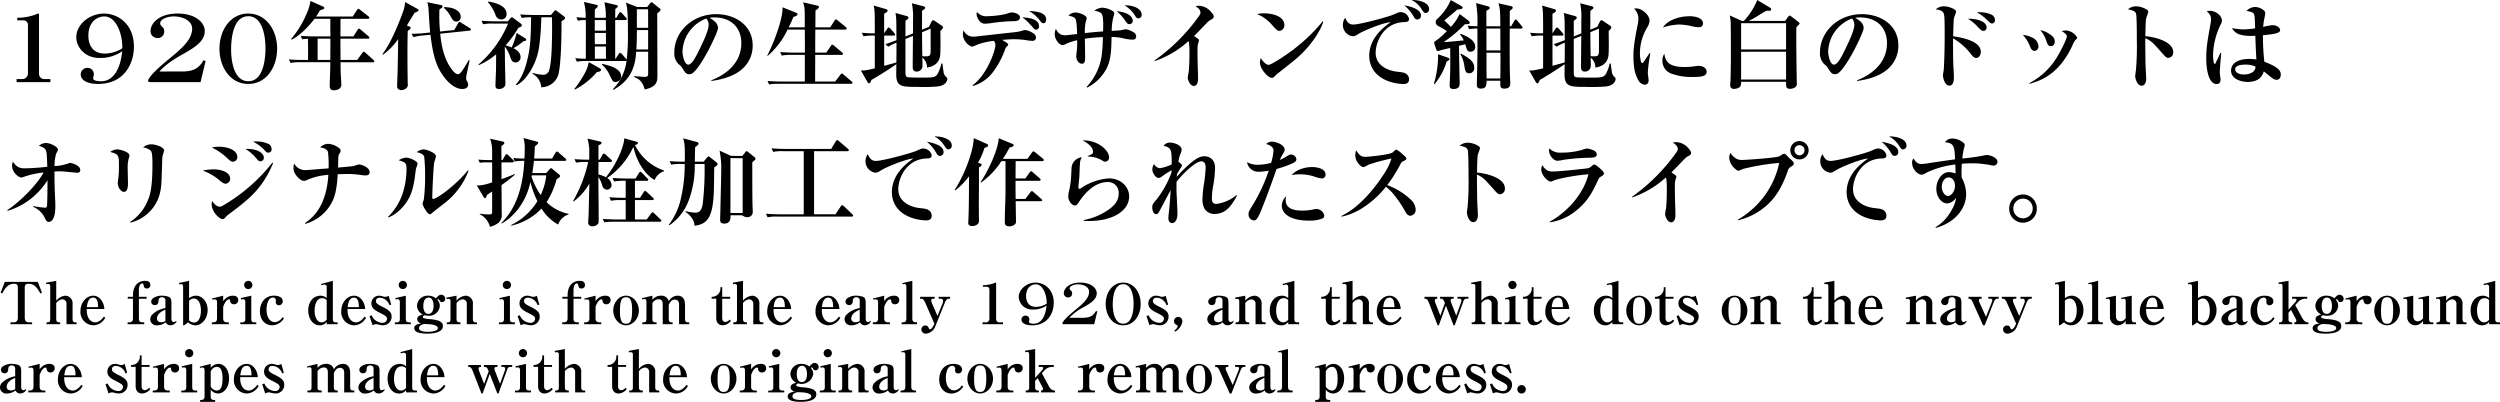
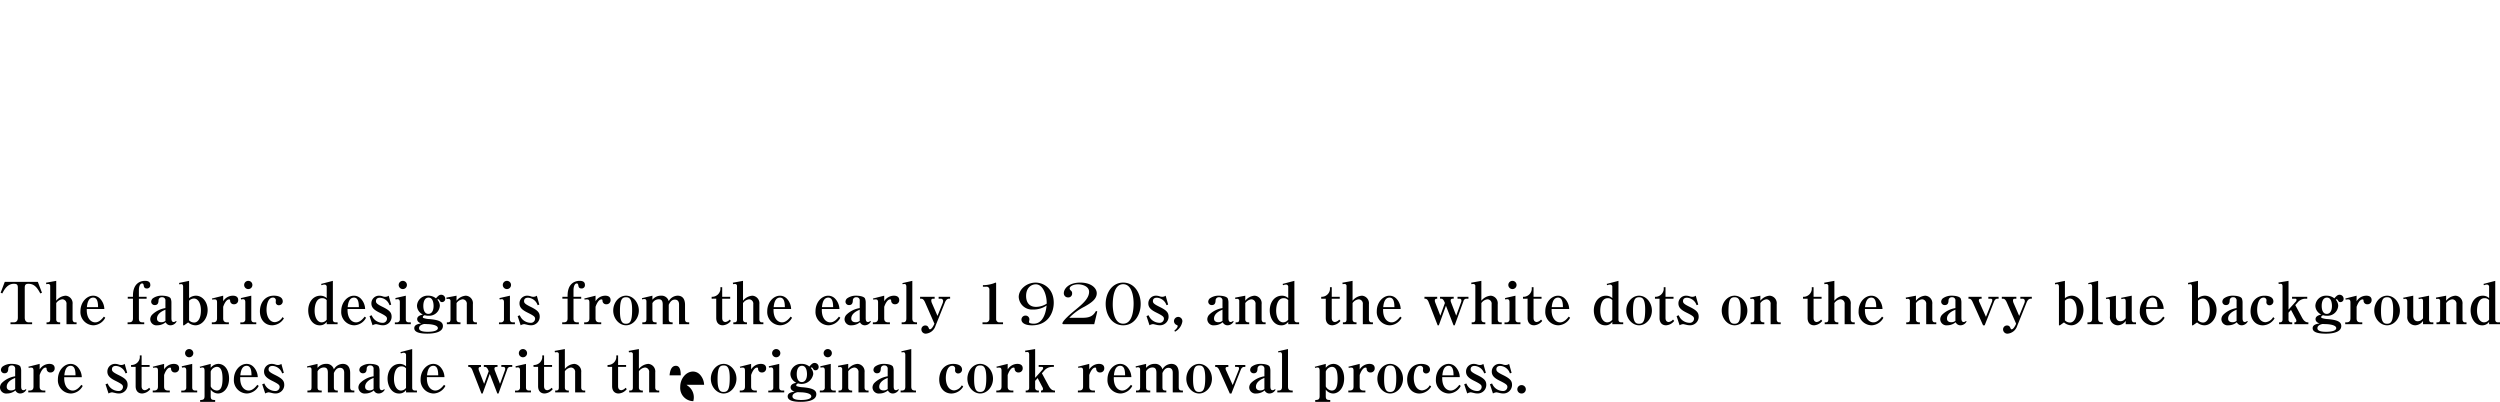
<svg xmlns="http://www.w3.org/2000/svg" width="733.193" height="117.854" viewBox="0 0 733.193 117.854">
  <g id="short_detail_desc5" transform="translate(-945.68 -355.917)">
-     <path id="Path_5628" data-name="Path 5628" d="M5.544-.9V0h9.912V-.9H13.748A1.527,1.527,0,0,1,12.124-2.52V-19.768q0-.336-.252-.336a7.817,7.817,0,0,0-1.036.392,15.946,15.946,0,0,1-5.1.84v.756H7.392a1.343,1.343,0,0,1,1.484,1.484V-2.52A1.63,1.63,0,0,1,7.224-.9ZM36.512-9.044c-.588,5.852-2.968,8.792-6.16,8.792-.7,0-2.352-.112-2.352-.812,0-.2.2-.952.2-1.288a1.825,1.825,0,0,0-1.876-1.82A1.922,1.922,0,0,0,24.36-2.24c0,1.6,1.764,2.772,5.1,2.772,7.672,0,10.5-6.02,10.5-10.892,0-6.8-4.816-9.744-8.764-9.744-4.424,0-8.148,3.332-8.148,6.944,0,2.856,2.492,6.076,6.8,6.076A11.176,11.176,0,0,0,36.512-9.044Zm.028-.868a9.8,9.8,0,0,1-5.124,1.54c-3.5,0-4.816-2.436-4.816-5.292,0-3.976,2.548-5.6,4.676-5.6C34.86-19.264,36.68-13.832,36.54-9.912Zm10.92,6.8c1.988-2.352,5.264-4.2,7.364-5.376,3.416-1.932,5.908-3.7,5.908-6.5,0-2.38-2.6-5.124-7.952-5.124-5.684,0-7.952,3.052-7.952,5.1a1.993,1.993,0,0,0,2.044,2.072,1.827,1.827,0,0,0,1.96-1.96,1.528,1.528,0,0,0-.532-1.288c-.476-.42-.644-.7-.644-1.092,0-1.064,1.876-1.988,4-1.988,2.408,0,5.376,1.12,5.376,3.612,0,3.192-3.164,5.908-6.664,8.764-2.128,1.736-6.244,5.236-6.244,6.552,0,.252.28.336.756.336H59.5l1.484-6.188-.644-.2c-.98,1.68-2.184,3.276-6.216,3.276Zm26.04-17c-5.264,0-8.456,4.9-8.456,10.3C65.044-4.424,68.18.532,73.5.532S81.956-4.424,81.956-9.8C81.956-15.2,78.764-20.1,73.5-20.1Zm0,.784c4.984,0,5.04,8.316,5.04,9.24,0,2.38-.28,9.828-5.04,9.828-4.984,0-5.04-8.232-5.04-9.212C68.46-11.9,68.74-19.32,73.5-19.32ZM91.028-6.5H89.4c-.28,0-2.24,0-3.976-.168l.448,1.036a16.278,16.278,0,0,1,3.024-.2h8.652v.9c0,1.652-.168,4.284-.168,5.936,0,1.008.364,1.4,1.26,1.4a3.045,3.045,0,0,0,1.344-.336A1.442,1.442,0,0,0,100.772.56c0-.784-.112-2.016-.14-2.772-.056-1.008-.056-1.2-.084-3.612h9.464c.2,0,.42-.028.42-.28,0-.168-.084-.252-.28-.448l-2.3-2.072c-.14-.112-.336-.308-.5-.308s-.364.28-.42.364L105.448-6.5h-4.9c0-.588-.028-3.584-.028-4.284v-1.96h8.036c.2,0,.448-.028.448-.308a.623.623,0,0,0-.28-.42l-2.24-1.9c-.308-.252-.42-.308-.532-.308-.168,0-.336.224-.42.364l-1.2,1.9H100.52c0-.7.028-4.172.028-4.956v-.2h8.008c.2,0,.448-.028.448-.308a.6.6,0,0,0-.28-.42l-2.408-1.9c-.308-.224-.392-.308-.532-.308-.168,0-.308.224-.42.364l-1.232,1.9H93.38a19.651,19.651,0,0,0,1.12-1.792c1.288-.392,1.288-.532,1.288-.756,0-.168-.14-.28-.392-.392L91.728-23.8a12.763,12.763,0,0,1-.98,3.388,28.9,28.9,0,0,1-4.7,7.784l.168.168c2.688-1.316,5.32-4.284,6.692-6.1h4.648c0,1.456,0,3.472.028,5.152H92.848c-.28,0-2.24,0-3.976-.168l.448,1.036a9.438,9.438,0,0,1,1.652-.168c.056.672.056,2.072.056,2.828Zm2.8-6.244H97.58v1.484c0,2.156-.028,2.38-.028,4.76H93.828Zm26.18-3.864,1.008-1.68c.924-1.512,1.036-1.68,1.26-2.044.112-.028.644-.28.756-.336.112-.028.392-.224.392-.364,0-.28-.168-.364-.364-.476l-3.584-1.988a8.6,8.6,0,0,1-.5,2.576c-.336.952-3.024,8.6-6.132,12.712l.112.2a19.193,19.193,0,0,0,4.508-4.62c-.112,7.168-.14,7.952-.2,10.472-.028.924-.112,2.436-.112,3.36a.885.885,0,0,0,.224.728,1.375,1.375,0,0,0,.98.42,2.358,2.358,0,0,0,1.54-.616,1.412,1.412,0,0,0,.392-1.148A.355.355,0,0,0,120.26.42c-.056-2.828-.084-5.656-.084-8.512,0-3.836.056-5.712.084-6.888.756-.588.84-.672.84-.952,0-.084,0-.224-.336-.364Zm9.716,1.764a49.934,49.934,0,0,1-.168-6.44c.224-.168.252-.2.532-.392.224-.14.392-.28.392-.56,0-.2-.112-.28-.5-.364L126-23.436a9.63,9.63,0,0,1,.364,2.184c.14,2.408.308,5.208.476,6.692l-1.484.168c-1.008.112-2.492.2-3.976.224l.56.98a14.108,14.108,0,0,1,2.968-.5l2.016-.2c.812,6.832,1.988,9.632,3.808,12.152.588.84,2.856,3.752,5.544,3.752,1.092,0,1.708-.532,1.708-1.26a1.3,1.3,0,0,0-.168-.7c-.364-.7-.42-.784-.42-1.092a7.144,7.144,0,0,1,.2-1.54c.224-1.064.588-2.744.812-3.808L138.18-6.5c-.168.308-1.12,1.932-1.848,3.024-.336.476-.812,1.148-1.4,1.148-.672,0-1.484-1.064-1.68-1.316-1.96-2.52-3.024-5.992-3.472-10.556l8.624-.9c.252-.028.392-.112.392-.308,0-.084,0-.224-.308-.42l-2.52-1.568c-.336-.224-.392-.252-.532-.252-.168,0-.28.2-.42.42l-1.12,1.96Zm1.176-6.916a9.6,9.6,0,0,1,2.044,2.688c.392.672.784,1.316,1.568,1.316a1.287,1.287,0,0,0,1.288-1.372c0-1.6-1.736-2.884-4.9-2.856ZM152.208.924a10.016,10.016,0,0,0,2.52-2.072,18.539,18.539,0,0,0,4.088-9.408,71.134,71.134,0,0,0,.616-8.456h3.108c.028,1.008.056,1.512.056,2.38,0,3.108-.028,10.388-.812,12.992a1.823,1.823,0,0,1-1.932,1.484,13.963,13.963,0,0,1-2.94-.532l-.084.252A4.673,4.673,0,0,1,159.4,1.512a5.246,5.246,0,0,0,4.928-3.388c.952-2.548,1.092-13.5,1.008-15.932.756-.5,1.064-.7,1.064-1.008,0-.224-.2-.364-.336-.476l-2.044-1.54c-.336-.252-.392-.252-.448-.252-.14,0-.224.14-.448.392l-.868,1.008h-5.04c-.28,0-2.24-.028-4-.168l.476,1.036a13.337,13.337,0,0,1,2.744-.2c-.056,6.608-.364,9.1-.812,11.172-.5,2.436-1.568,6.468-3.668,8.54Zm0-15.344a25.668,25.668,0,0,1-1.456,4.256,13.645,13.645,0,0,0-1.792-.616,30.62,30.62,0,0,0,3.724-5.124c.7-.28,1.036-.42,1.036-.756a.6.6,0,0,0-.224-.448l-2.268-1.68c-.28-.224-.336-.224-.448-.224-.084,0-.168,0-.364.252l-.784.924H145.4c-1.092,0-2.408-.084-3.5-.168l.448,1.036a13.388,13.388,0,0,1,3.024-.2h4.312A32.129,32.129,0,0,1,140.98-5.152l.14.168a21.227,21.227,0,0,0,5.068-3.164c-.028,3.752-.028,4.172-.056,5.012-.028.644-.14,3.444-.14,4,0,.644,0,1.148,1.12,1.148a1.949,1.949,0,0,0,1.372-.532A1.293,1.293,0,0,0,148.9.336c0-.532-.056-2.828-.056-3.276-.056-1.6-.084-4-.112-7.476a8.97,8.97,0,0,1,1.512,2.856c.476,1.372.812,1.792,1.652,1.792a1.463,1.463,0,0,0,1.456-1.54c0-1.6-1.568-2.38-2.1-2.632a20.688,20.688,0,0,0,2.94-2.044c.672-.112.812-.14.812-.448a.551.551,0,0,0-.28-.42Zm-8.456-9.072a12.481,12.481,0,0,1,2.3,3.92,1.767,1.767,0,0,0,1.652,1.2,1.509,1.509,0,0,0,1.54-1.652c0-2.716-4.284-3.444-5.4-3.612Zm31.36,4.62c0-.336.028-2.324.028-2.492.7-.448.868-.784.868-.952a.386.386,0,0,0-.336-.336l-3.752-.868a16.517,16.517,0,0,1,.532,4.648c-1.092-.028-1.932-.084-2.744-.168L170.156-18a9.463,9.463,0,0,1,2.324-.2c.028,2.24.028,2.716,0,11.34a28,28,0,0,1-3.08-.168l.448,1.036a15.513,15.513,0,0,1,3.024-.2h11.172c.308,0,.336-.056.392-.14a14.272,14.272,0,0,1-4,8.4l.084.224c6.048-3.22,6.524-8.344,6.748-11.2h3.5V-2.66c0,.756,0,1.12-1.064,1.12-.644,0-2.072-.14-3.024-.224l-.028.252c1.624.644,2.492,1.456,3.108,3.668,3.332-.728,3.724-2.044,3.724-4.06,0-2.8-.056-15.148-.056-17.668v-.588c.308-.224.98-.728.98-1.092,0-.084-.028-.2-.224-.336l-2.1-1.68c-.168-.14-.224-.168-.308-.168-.168,0-.364.252-.476.364l-.812,1.036h-2.968l-3.276-1.288a14.393,14.393,0,0,1,.448,2.744c.14,1.652.14,4.536.14,5.824a59.2,59.2,0,0,1-.364,8.2c-.028-.112-.028-.112-.252-.364l-1.2-1.372c-.028,0-.308-.28-.5-.28s-.336.224-.42.364l-.868,1.344H181.1V-18.2h2.94c.14,0,.448,0,.448-.308a.743.743,0,0,0-.252-.42l-1.064-1.2c-.224-.252-.42-.392-.56-.392-.2,0-.364.252-.42.364l-.728,1.288H181.1c0-.868.028-2.3.028-2.576.2-.14.756-.5.756-.868,0-.2-.28-.252-.364-.28l-3.584-.84a18.725,18.725,0,0,1,.42,4.564ZM175.14-6.86v-3.584h3.248c0,2.464,0,2.744.028,3.584Zm3.248-7.56v3.3H175.14c-.028-1.26-.028-1.456-.028-3.3Zm-.028-3.78c0,.868.028,2.24.028,3.108h-3.276V-18.2Zm8.96,8.624c.084-1.512.14-3.192.14-5.684h3.3v5.684Zm.14-6.356v-5.432h3.3v5.432ZM169.288,2.184a21.4,21.4,0,0,0,6.44-5.124c.336-.056,1.232-.168,1.232-.644a.479.479,0,0,0-.2-.364L173.348-5.88a10.08,10.08,0,0,1-.868,2.688,30.457,30.457,0,0,1-3.36,5.208Zm7.9-7.336a9.662,9.662,0,0,1,2.408,3.3c.7,1.484.84,1.82,1.624,1.82A1.7,1.7,0,0,0,182.84-1.68c0-2.324-3.388-3.192-5.544-3.668ZM209.328-.336c1.68-.224,5.964-.924,8.764-3.3a9,9,0,0,0,3.332-7.14c0-5.992-5.264-9.156-10.668-9.156-7,0-12.32,5.1-12.32,11.284a4.416,4.416,0,0,0,1.26,3.388,3.772,3.772,0,0,1,1.092,1.176c.784,1.232,1.12,1.764,2.016,1.764a1.487,1.487,0,0,0,.756-.168c1.652-.84,4.368-5.88,4.984-7.056.7-1.344,2.716-5.376,2.716-6.384a2.656,2.656,0,0,0-.784-1.68,5.833,5.833,0,0,0-1.708-1.2,3.5,3.5,0,0,1,1.344-.168c5.432,0,7.98,3.444,7.98,7.5,0,6.048-4.7,9.352-8.82,10.948Zm-1.512-18.312a2.714,2.714,0,0,1,.7,1.82c0,1.652-1.652,5.068-2.3,6.412-1.12,2.38-2.52,5.292-3.668,5.292-1.176,0-1.708-2.744-1.708-3.892A10.724,10.724,0,0,1,207.816-18.648Zm24.164,2.576c.728-1.456,1.12-2.38,1.4-3.052.336-.084,1.2-.336,1.2-.812a.421.421,0,0,0-.308-.364l-4.116-1.652c.28,2.52-2.016,9.436-4.48,14.2l.168.028a22.726,22.726,0,0,0,5.8-7.672h5.068c0,.42.028,3.78.028,4v2.744h-3.248c-.28,0-2.268-.028-4-.168l.448,1.036a14.39,14.39,0,0,1,3.052-.2h3.724V-.168h-6.944c-.28,0-2.268-.028-4-.168L226.24.672A16.926,16.926,0,0,1,229.264.5h21c.2,0,.42-.056.42-.308,0-.2-.084-.252-.28-.42l-2.3-1.96c-.168-.168-.336-.336-.5-.336-.2,0-.308.2-.448.364l-1.54,1.988h-5.88l.028-7.812h7.728c.168,0,.42-.056.42-.308,0-.2-.14-.308-.28-.42L245.28-10.7a.922.922,0,0,0-.5-.28c-.168,0-.28.168-.42.364l-1.372,1.96h-3.22c0-2.772,0-3.164.028-6.748h8.764c.28,0,.42-.168.42-.336,0-.2-.168-.336-.28-.448l-2.352-1.9c-.252-.224-.364-.308-.5-.308-.168,0-.336.224-.42.364l-1.26,1.96h-4.368c.028-.7.028-4.172.056-4.956.42-.252,1.008-.672,1.008-1.036,0-.2-.224-.308-.42-.364l-4.228-.98a9.479,9.479,0,0,1,.448,2.324c.056.728.028,4.228.028,5.012Zm39.088.7c.028-2.3.028-2.548.028-5.1v-.42c.9-.7.9-.7.9-.924,0-.2-.112-.336-.588-.448l-3.3-.868a19.822,19.822,0,0,1,.336,4.844v4l-2.212.9v-4.592c.616-.448.868-.588.868-.924,0-.252-.2-.364-.56-.476l-3.22-.9a22.151,22.151,0,0,1,.224,2.408c.028.9.028,4.788.056,5.572-1.624.616-2.044.784-3.248,1.148l.812.784a14.8,14.8,0,0,1,2.436-1.2v1.092c0,.756-.028,4.032-.028,4.7-.56.2-3.08.84-3.584,1.008v-8.876h2.8c.14,0,.42,0,.42-.308,0-.14-.168-.336-.252-.448L261.8-15.708a.889.889,0,0,0-.5-.308c-.168,0-.308.2-.42.364l-.9,1.344V-20.02c.112-.084.616-.392.7-.476.252-.168.308-.28.308-.476,0-.308-.308-.392-.476-.448l-3.584-1.036c.308,1.6.308,2.268.308,8.148h-1.064c-.392,0-1.456-.056-2.744-.168l.476,1.036a15.868,15.868,0,0,1,3.332-.2V-4.06a26.294,26.294,0,0,1-3.08.644,6.066,6.066,0,0,1-1.008-.028L255.108,0c.028.056.224.364.448.364.308,0,.532-.56.7-1.008,1.96-1.064,6.664-4.116,7.308-4.62,0,.532-.056,2.884-.028,3.36.084,3.248,1.848,3.3,5.908,3.3a50.757,50.757,0,0,0,5.74-.084c3.248-.168,3.332-2.128,3.332-2.268,0-.2-.056-.252-.588-.812a2.168,2.168,0,0,1-.532-1.372c-.084-.336-.224-1.484-.308-2.3h-.336a10.558,10.558,0,0,1-1.2,3.192c-.588.9-1.652.924-4.312.924-.672,0-3.892,0-4.34-.112-.672-.14-.672-.756-.672-1.792v-9.436l2.212-.9c-.028,1.428-.084,7.672-.084,8.932,0,.56,0,1.54,1.12,1.54a1.663,1.663,0,0,0,1.736-1.456c.028-.308,0-1.736-.028-2.632a3.652,3.652,0,0,1,1.372,2.912c2.828-.448,3.808-2.044,3.892-4.06.056-1.064.056-2.1.056-3.08-.028-2.744-.028-3.024-.028-3.612.2-.168.756-.616.756-1.036a.55.55,0,0,0-.28-.448l-2.016-1.372a1.625,1.625,0,0,0-.588-.28c-.224,0-.448.364-.5.476l-.756,1.484Zm2.548-.308v6.16c0,2.016-.2,2.016-2.436,1.932,0-.7-.028-.756-.028-1.4-.028-1.568-.056-4.088-.056-5.656ZM297.5-17.864c1.288,0,2.3-.084,2.3-1.148,0-1.036-1.708-1.428-2.436-1.428a2.38,2.38,0,0,0-.7.14,12.979,12.979,0,0,1-2.128.56,30.21,30.21,0,0,1-4.48.42,3.422,3.422,0,0,1-2.828-1.232,1.358,1.358,0,0,0-.14.56c0,.98.9,2.856,2.38,2.856a16.214,16.214,0,0,0,1.708-.14A52.689,52.689,0,0,1,297.5-17.864Zm2.968-1.092a7.978,7.978,0,0,1,1.652,1.316c.084.084,1.036,1.064,1.316,1.4.616.756.672.84,1.092.84.448,0,.868-.28.868-1.008C305.4-18.48,302.428-18.956,300.468-18.956ZM286.02,1.148a11.606,11.606,0,0,0,5.852-4.06A25.059,25.059,0,0,0,295.344-9.3a2.758,2.758,0,0,1,.532-1.064c.448-.42.476-.448.476-.644,0-.252-.224-.392-.644-.672-.14-.112-.924-.588-1.092-.7,1.848-.168,3.164-.2,3.612-.2a23.708,23.708,0,0,1,3.416.28,13.26,13.26,0,0,0,1.848.2.946.946,0,0,0,1.008-.98c0-.476-.224-.924-1.008-1.372a4.893,4.893,0,0,0-2.1-.812,2.3,2.3,0,0,0-.784.14c-1.6.5-1.736.392-7.364,1.036l-4.48.5c-1.792.2-1.988.252-2.492.252A2.966,2.966,0,0,1,283.3-15.2a3.588,3.588,0,0,0-.224,1.232c0,1.848,1.848,3.528,2.688,3.528.336,0,.336,0,1.624-.588a19.994,19.994,0,0,1,4.76-1.064,1.761,1.761,0,0,1,.448,1.372c0,1.12-2.128,8.232-6.664,11.648ZM302.456-20.86a10.047,10.047,0,0,1,3.22,2.8c.42.588.56.784,1.008.784.728,0,.812-.812.812-1.092C307.5-20.44,304.612-20.776,302.456-20.86ZM319.508,1.6a12.762,12.762,0,0,0,5.04-4.48c1.932-2.856,2.044-5.852,2.128-10.36a15.824,15.824,0,0,1,3.332.364,11.9,11.9,0,0,0,2.744.42c.392,0,1.148,0,1.148-.98a1.49,1.49,0,0,0-.9-1.26,5.9,5.9,0,0,0-2.184-.812c-.252,0-1.4.308-1.652.336-.112,0-1.96.112-2.436.168a15.969,15.969,0,0,1,.532-4.256,2.148,2.148,0,0,0,.2-.756.92.92,0,0,0-.364-.784,6.609,6.609,0,0,0-3.164-1.036,4.623,4.623,0,0,0-2.3.868c1.764.42,1.988.672,2.212,1.064.5.84.392,4,.336,5.04-2.324.168-2.632.2-5.348.476a15.11,15.11,0,0,1,.28-3.388,5.362,5.362,0,0,0,.28-.952c0-.84-2.1-1.68-3.3-1.68a2.792,2.792,0,0,0-2.044.9c1.12.28,1.68.42,2.016.924.42.588.476,3.5.5,4.48-.392.028-2.3.252-2.716.308a6.8,6.8,0,0,1-1.008.056,2.649,2.649,0,0,1-2.464-1.932,3.9,3.9,0,0,0-.364,1.54c0,1.82,1.456,3.276,2.3,3.276a1.638,1.638,0,0,0,.812-.252,14.778,14.778,0,0,1,3.472-1.176,30.253,30.253,0,0,1-.14,3.36c-.028.252-.14,1.26-.14,1.4,0,.84.588,2.128,1.68,2.128.924,0,.924-.924.924-2.212,0-.448-.056-4.424-.084-5.124a49.023,49.023,0,0,1,5.292-.476,44.091,44.091,0,0,1-.392,5.684,17.027,17.027,0,0,1-4.4,8.96Zm8.68-22.4a13.5,13.5,0,0,1,2.436,2.716c.588.812.784,1.092,1.316,1.092A.974.974,0,0,0,332.892-18C332.892-19.152,331.548-20.5,328.188-20.8Zm2.3-1.708a9.34,9.34,0,0,1,2.772,2.548c.56.924.784,1.26,1.316,1.26a.971.971,0,0,0,.924-1.064C335.5-21.56,333.116-22.568,330.484-22.512Zm8.9,16.324a28.687,28.687,0,0,0,9.828-5.824,1.338,1.338,0,0,1,.168.392,29.138,29.138,0,0,1,.14,3.192c0,2.576-.14,4.788-.224,5.432-.056.252-.28,1.456-.28,1.708,0,.588.644,2.408,1.792,2.408.784,0,1.232-.868,1.232-2.072,0-.42-.028-1.316-.028-1.736-.084-2.268-.14-4.536-.14-6.8a7.365,7.365,0,0,1,.2-1.932,2.643,2.643,0,0,0,.224-.84c0-.252-.112-.336-.308-.476-.364-.28-.756-.532-1.12-.784.616-.588,3.724-3.836,3.864-3.976a5.249,5.249,0,0,1,.924-.728c.532-.28.98-.5.98-.98,0-.308-.14-.644-.672-1.26a4.914,4.914,0,0,0-3.7-1.932,4.971,4.971,0,0,0-.98.112c.644.448,1.456,1.008,1.456,1.932,0,.28-.112.532-.5,1.064A54.394,54.394,0,0,1,339.276-6.356Zm29.96-13.776a11.49,11.49,0,0,1,4.508,3.332c1.176,1.288,1.456,1.6,2.016,1.6a1.6,1.6,0,0,0,1.484-1.68c0-2.968-4.34-3.472-5.908-3.472A10.237,10.237,0,0,0,369.348-19.964Zm19.264,2.1a50.4,50.4,0,0,1-8.848,8.484c-2.3,1.708-6.244,4.312-7.028,4.312-.112,0-1.092-.028-2.268-1.988a4.007,4.007,0,0,0-.28,1.316c0,1.792,2.3,4.48,3.5,4.48.392,0,.476-.084,1.26-.9.112-.112,4.4-3.472,5.208-4.144,5.1-4.144,7.868-8.932,8.624-11.48Zm6.58-1.008a3.439,3.439,0,0,0-.672,2.128,3.322,3.322,0,0,0,2.912,3.3c.56,0,.868-.2,2.016-.9.952-.588,6.664-3.08,9.1-3.248-1.792,1.288-6.3,4.452-6.3,9.912a7.726,7.726,0,0,0,.168,1.6C403.816.336,411.684.56,412.272.56c.812,0,1.652-.252,1.652-1.4a1.916,1.916,0,0,0-.672-1.456c-.616-.5-1.064-.56-3.024-.784-1.988-.224-6.1-1.512-6.1-5.516,0-3.164,2.3-8.876,8.484-9.016.392,0,1.316-.028,1.316-.9a2.552,2.552,0,0,0-2.436-2.016c-.532,0-.7.084-2.156.728-1.316.588-9.688,2.912-11.76,2.912C396.368-16.884,395.78-17.5,395.192-18.872ZM414.68-24.08A7.356,7.356,0,0,1,417.4-21.7c.84,1.26.952,1.428,1.428,1.428a1.062,1.062,0,0,0,.98-1.176C419.8-23.324,416.892-24.136,414.68-24.08ZM412.5-22.512a11.47,11.47,0,0,1,2.716,3.192c.308.532.532.952,1.148.952a1.059,1.059,0,0,0,1.036-1.176C417.4-21.308,414.68-22.148,412.5-22.512ZM436.6-16.38v-4.536c.7-.392.98-.532.98-.868,0-.308-.308-.392-.924-.56l-3.08-.84a33.282,33.282,0,0,1,.392,6.8c-1.512-.028-2.324-.112-2.856-.168l.448,1.036a12.9,12.9,0,0,1,2.408-.2c.028,5.236.056,5.964-.084,12.684,0,.532-.084,3.164-.084,3.752,0,.392,0,1.176,1.148,1.176,1.68,0,1.68-1.036,1.708-2.3h4.032V.728c0,.476,0,1.176,1.176,1.176,1.54,0,1.736-.84,1.736-1.484,0-.336-.084-1.96-.084-2.324-.112-3.752-.084-9.828-.056-13.8H446.8c.084,0,.42,0,.42-.28a.625.625,0,0,0-.168-.364L445.7-18c-.14-.168-.308-.364-.476-.364-.112,0-.224.056-.42.392l-.952,1.6h-.392v-4.508c.7-.56.868-.7.868-.98s-.28-.392-.952-.532l-3.248-.728c.5,1.512.532,2.408.56,6.748Zm4.088.672c0,1.036.028,5.488.028,6.412h-4.088v-5.488c0-.42-.028-.448-.028-.924Zm.028,7.084c.028,2.352.028,5.208-.028,7.56H436.66c-.028-1.2-.028-6.5-.028-7.56ZM426.16-24.08a15.492,15.492,0,0,1-3.472,5.068c-.84.784-.952.9-.952,1.428,0,.28.056.784.98,1.26a14.4,14.4,0,0,1,2.268,1.372,19.611,19.611,0,0,1-3.136,2.772c-.448.28-.56.392-.56.644a11.273,11.273,0,0,0,.392,1.316c.336.98.42,1.12.672,1.12.056,0,.728-.2.784-.224.476-.14,1.9-.476,2.856-.7.028,6.076.028,6.608-.084,8.96,0,.28-.084,1.708-.084,2.044,0,.728.364,1.036,1.12,1.036,1.82,0,1.82-1.12,1.82-1.792,0-.056,0-.532-.028-1.4-.084-3.36-.14-7.7-.168-9.464,1.064-.28,1.428-.364,1.82-.476.056.168.308.98.364,1.148.168.532.364,1.064,1.176,1.064a1.366,1.366,0,0,0,1.4-1.456c0-1.988-2.576-3.192-4.312-3.808l-.14.2a6.062,6.062,0,0,1,1.092,1.736c-1.484.14-1.624.14-2.968.28-1.9.168-2.352.2-2.912.2a38.931,38.931,0,0,0,6.188-5.208c.28-.028.868-.056.868-.056.112,0,.588-.056.588-.392,0-.252-.252-.532-.7-.868l-2.3-1.708a12.675,12.675,0,0,1-2.548,3.78c-1.484-1.484-1.652-1.652-1.932-1.9,1.736-1.372,2.156-1.736,3.836-3.192,1.064-.084,1.54-.168,1.54-.56,0-.252-.42-.5-.476-.532Zm-3.724,15.9A28.615,28.615,0,0,1,421.2.5l.168.14a19.247,19.247,0,0,0,3.584-6.664c.616-.336.812-.448.812-.728,0-.14-.056-.28-.616-.476Zm6.524-.056a9.992,9.992,0,0,1,1.232,3.808c.168,1.036.364,1.848,1.372,1.848a1.506,1.506,0,0,0,1.484-1.652c0-1.988-1.932-3.052-3.948-4.144Zm38.108-7.14c.028-2.3.028-2.548.028-5.1v-.42c.9-.7.9-.7.9-.924,0-.2-.112-.336-.588-.448l-3.3-.868a19.822,19.822,0,0,1,.336,4.844v4l-2.212.9v-4.592c.616-.448.868-.588.868-.924,0-.252-.2-.364-.56-.476l-3.22-.9a22.151,22.151,0,0,1,.224,2.408c.028.9.028,4.788.056,5.572-1.624.616-2.044.784-3.248,1.148l.812.784a14.8,14.8,0,0,1,2.436-1.2v1.092c0,.756-.028,4.032-.028,4.7-.56.2-3.08.84-3.584,1.008v-8.876h2.8c.14,0,.42,0,.42-.308,0-.14-.168-.336-.252-.448L457.8-15.708a.889.889,0,0,0-.5-.308c-.168,0-.308.2-.42.364l-.9,1.344V-20.02c.112-.084.616-.392.7-.476.252-.168.308-.28.308-.476,0-.308-.308-.392-.476-.448l-3.584-1.036c.308,1.6.308,2.268.308,8.148h-1.064c-.392,0-1.456-.056-2.744-.168l.476,1.036a15.868,15.868,0,0,1,3.332-.2V-4.06a26.3,26.3,0,0,1-3.08.644,6.065,6.065,0,0,1-1.008-.028L451.108,0c.028.056.224.364.448.364.308,0,.532-.56.7-1.008,1.96-1.064,6.664-4.116,7.308-4.62,0,.532-.056,2.884-.028,3.36.084,3.248,1.848,3.3,5.908,3.3a50.757,50.757,0,0,0,5.74-.084c3.248-.168,3.332-2.128,3.332-2.268,0-.2-.056-.252-.588-.812a2.168,2.168,0,0,1-.532-1.372c-.084-.336-.224-1.484-.308-2.3h-.336a10.558,10.558,0,0,1-1.2,3.192c-.588.9-1.652.924-4.312.924-.672,0-3.892,0-4.34-.112-.672-.14-.672-.756-.672-1.792v-9.436l2.212-.9c-.028,1.428-.084,7.672-.084,8.932,0,.56,0,1.54,1.12,1.54a1.663,1.663,0,0,0,1.736-1.456c.028-.308,0-1.736-.028-2.632a3.652,3.652,0,0,1,1.372,2.912c2.828-.448,3.808-2.044,3.892-4.06.056-1.064.056-2.1.056-3.08-.028-2.744-.028-3.024-.028-3.612.2-.168.756-.616.756-1.036a.55.55,0,0,0-.28-.448l-2.016-1.372a1.625,1.625,0,0,0-.588-.28c-.224,0-.448.364-.5.476l-.756,1.484Zm2.548-.308v6.16c0,2.016-.2,2.016-2.436,1.932,0-.7-.028-.756-.028-1.4-.028-1.568-.056-4.088-.056-5.656Zm14.868,7.14c-.028.056-1.316,1.96-1.568,2.352-.168.224-.42.588-.616.588-.224,0-.308-.252-.364-.448a9.607,9.607,0,0,1-.308-2.52,14.827,14.827,0,0,1,2.128-7.448,4,4,0,0,0,.7-2.016c0-1.736-2.352-3.584-3.864-3.584a1.828,1.828,0,0,0-.672.112,3.9,3.9,0,0,1,1.26,2.884,10.571,10.571,0,0,1-.252,2.044c-1.176,5.712-1.2,7.56-1.2,8.876,0,3.556.476,5.516,1.484,7.224A2.355,2.355,0,0,0,483.056.756c.952,0,1.12-.756,1.12-1.344,0-.308-.224-1.736-.224-2.044s.056-1.232.224-2.66c.056-.448.42-2.688.476-3.22Zm3.892-7.476a16.073,16.073,0,0,1,4.872-.868,18.285,18.285,0,0,1,3.3.42,9.516,9.516,0,0,0,2.156.364c.5,0,1.428-.028,1.428-1.12,0-1.54-2.128-2.1-3.948-2.1C493.024-19.32,489.636-18.088,488.376-16.016Zm.42,7.728a3.108,3.108,0,0,0-.56,2.016,3.906,3.906,0,0,0,2.548,3.752,16.792,16.792,0,0,0,6.44,1.008c2.212,0,3.976-.112,3.976-1.54,0-1.008-1.036-1.708-2.3-1.708a6.968,6.968,0,0,0-1.372.14,21.926,21.926,0,0,1-2.744.2C489.8-4.424,489.132-6.272,488.8-8.288Zm24.724-9.66a23.487,23.487,0,0,0,2.156-1.148c1.036-.644,2.632-1.624,3.108-1.848.84.056,1.344.084,1.344-.392a.571.571,0,0,0-.224-.42L516.04-24.08a19.89,19.89,0,0,1-3.92,6.132h-.588L508-19.544c.056.448.14.924.224,1.568.084.672.084,8.26.084,9.52,0,1.624-.028,7.336-.168,8.708a5.693,5.693,0,0,0-.028.616,1.016,1.016,0,0,0,1.148,1.12c.532,0,1.6-.252,1.876-.84a2.74,2.74,0,0,0,.168-1.232H524.5c0,1.484-.028,2.044,1.148,2.044a2.663,2.663,0,0,0,1.484-.42A1.321,1.321,0,0,0,527.66.308a.865.865,0,0,0-.028-.28c-.14-9.268-.14-10.3-.14-14.112,0-.7,0-1.4.056-2.1.308-.28.9-.756.9-1.036,0-.168-.252-.364-.308-.42l-2.016-1.54c-.224-.168-.392-.336-.56-.336s-.28.14-.448.364l-.924,1.2Zm10.976.672v7.7H511.308v-7.7Zm0,8.372V-.756H511.308V-8.9ZM545.328-.336c1.68-.224,5.964-.924,8.764-3.3a9,9,0,0,0,3.332-7.14c0-5.992-5.264-9.156-10.668-9.156-7,0-12.32,5.1-12.32,11.284a4.416,4.416,0,0,0,1.26,3.388,3.772,3.772,0,0,1,1.092,1.176c.784,1.232,1.12,1.764,2.016,1.764a1.487,1.487,0,0,0,.756-.168c1.652-.84,4.368-5.88,4.984-7.056.7-1.344,2.716-5.376,2.716-6.384a2.656,2.656,0,0,0-.784-1.68,5.833,5.833,0,0,0-1.708-1.2,3.5,3.5,0,0,1,1.344-.168c5.432,0,7.98,3.444,7.98,7.5,0,6.048-4.7,9.352-8.82,10.948Zm-1.512-18.312a2.714,2.714,0,0,1,.7,1.82c0,1.652-1.652,5.068-2.3,6.412-1.12,2.38-2.52,5.292-3.668,5.292-1.176,0-1.708-2.744-1.708-3.892A10.724,10.724,0,0,1,543.816-18.648ZM573.5-13.44c.056-2.856.14-4.48.168-4.816a4.808,4.808,0,0,1,.224-1.008,11.34,11.34,0,0,0,.476-1.372c0-.784-2.212-1.6-3.64-1.6a3.64,3.64,0,0,0-2.352.9c.784.084,2.016.28,2.352,1.2.168.476.28,1.008.28,6.048,0,5.74-.2,9.968-.308,10.78-.028.168-.2,1.092-.2,1.288,0,.672.5,3.052,1.9,3.052,1.316,0,1.316-1.988,1.316-2.66,0-.42-.112-2.268-.14-2.8-.14-2.548-.112-8.036-.112-8.428a18.63,18.63,0,0,1,4.816,4.088c.9,1.176,1.316,1.68,1.988,1.68.868,0,1.344-.98,1.344-1.792C581.616-12.208,575.484-13.16,573.5-13.44Zm4.34-5.124a11.61,11.61,0,0,1,2.8,2.3c1.008,1.036,1.2,1.232,1.764,1.232a.947.947,0,0,0,.9-1.008C583.3-17.892,580.132-18.676,577.836-18.564Zm2.6-1.876a11.517,11.517,0,0,1,2.884,2.1c1.092,1.036,1.2,1.148,1.6,1.148a.966.966,0,0,0,.84-1.008,1.816,1.816,0,0,0-.868-1.512,8.18,8.18,0,0,0-3.556-.784A4.968,4.968,0,0,0,580.44-20.44Zm13.5,6.608a9.948,9.948,0,0,1,2.016,3.164c.28.728.616,1.512,1.428,1.512a1.245,1.245,0,0,0,1.12-1.4,2.953,2.953,0,0,0-1.848-2.52A7.255,7.255,0,0,0,593.936-13.832Zm5.124-1.4a9.016,9.016,0,0,1,1.736,3.08c.392,1.092.56,1.6,1.4,1.6.868,0,1.092-.868,1.092-1.372,0-.784-.308-1.428-1.764-2.324A6.522,6.522,0,0,0,599.06-15.232ZM595.9.5c2.968-.84,8.652-2.6,12.656-11.424a4.454,4.454,0,0,1,.784-1.4c.476-.5.532-.56.532-.728a4.174,4.174,0,0,0-3.192-2.1,5.967,5.967,0,0,0-1.372.2c.952.5,1.54,1.064,1.54,1.484,0,.644-1.4,3.668-2.856,6.076A20.563,20.563,0,0,1,595.868.28ZM629.86-13.468c.084-4.648.168-4.984.336-5.572a14.26,14.26,0,0,0,.532-1.54.693.693,0,0,0-.308-.588A6.121,6.121,0,0,0,627-22.232a3.772,3.772,0,0,0-2.24.868c1.4.308,2.156.532,2.38,1.316.224.84.224,6.44.224,7.616a82.831,82.831,0,0,1-.252,8.82c-.168,1.372-.224,1.54-.224,1.876,0,.728.644,2.8,1.848,2.8,1.176,0,1.372-1.4,1.372-2.044s-.2-3.836-.2-4.564c-.056-3.136-.084-6.524-.056-7.336a7.751,7.751,0,0,1,1.624.924c.728.532,1.064.924,3.92,4.116.532.588.868.728,1.176.728a1.55,1.55,0,0,0,1.456-1.736C638.036-11.76,633.024-13.216,629.86-13.468Zm32.2-2.3a25.505,25.505,0,0,1-3.388.308,17.079,17.079,0,0,1-3.388-.392,3.847,3.847,0,0,0,2.016,1.82,12.116,12.116,0,0,0,4.816.42c.056,2.016.168,4.648.308,6.972A13.671,13.671,0,0,0,660.38-6.8C656.824-6.8,655-5.376,655-3.388c0,2.492,2.968,3.332,4.872,3.332,3.5,0,4.312-1.9,4.732-3.08.392.252,2.156,1.764,2.6,2.044a2.082,2.082,0,0,0,1.176.42c.448,0,1.2-.308,1.2-1.568,0-1.092-.728-2.212-4.816-3.724a68.585,68.585,0,0,1-.42-7.784c2.716-.28,5.04-.5,5.04-1.456,0-1.064-1.512-1.512-2.212-1.512a17.118,17.118,0,0,0-2.744.532,13.785,13.785,0,0,1,.308-2.324c.028-.14.28-1.344.28-1.6a1.191,1.191,0,0,0-.392-.924,4.325,4.325,0,0,0-2.52-1.008,3.7,3.7,0,0,0-2.576,1.148c1.512.336,2.016.42,2.24,1.064C661.948-19.32,661.948-18.956,662.06-15.764Zm.112,11.228a1.963,1.963,0,0,1-.84,1.624,4.583,4.583,0,0,1-2.548.672c-2.1,0-2.576-1.008-2.576-1.484,0-1.372,2.38-1.4,2.856-1.4A6.55,6.55,0,0,1,662.172-4.536ZM651.9-8.568c-.2.42-1.176,2.436-1.4,2.884-.028.14-.14.364-.252.364-.476,0-.532-2.3-.532-2.632a21.53,21.53,0,0,1,2.156-8.792,2.644,2.644,0,0,0,.448-1.344c0-1.372-1.792-2.828-3.556-2.828a1.746,1.746,0,0,0-.9.224,2.562,2.562,0,0,1,1.26,2.212A9.271,9.271,0,0,1,648.956-17c-.868,4.844-1.232,6.832-1.232,10,0,3.976.924,7.56,3.024,7.56.9,0,1.176-.588,1.176-1.344a9.156,9.156,0,0,0-.168-1.288,5.352,5.352,0,0,1-.056-.84c0-.952.308-4.536.42-5.6ZM2.94,37.732a20.8,20.8,0,0,0,4.76-2.1A21.909,21.909,0,0,0,14.616,28.8c0,2.156-.056,6.58-.14,7.392-.056.644-.392.644-.56.644a27.479,27.479,0,0,1-3.444-.476l-.056.224a6.542,6.542,0,0,1,3.22,2.884c.532,1.12.756,1.54,1.372,1.54.42,0,1.9-.392,1.9-4.424,0-.476,0-1.036-.028-1.736-.2-3.724-.224-6.3-.224-8.624.392-.028.98-.056,1.848-.056.756,0,4.508.42,4.872.42a.766.766,0,0,0,.84-.84c0-1.372-2.548-2.044-2.912-2.044a1.821,1.821,0,0,0-.728.2,14.817,14.817,0,0,1-3.892.728,11.134,11.134,0,0,1,.5-3.724c.364-.616.476-.812.476-1.148,0-.756-2.184-1.9-3.472-1.9a3.3,3.3,0,0,0-2.1.812c1.064.364,1.484.532,1.82.98.476.616.5,1.148.644,5.18-1.96.224-4.76.448-6.748.448-1.764,0-2.436-.728-3.36-1.932a3.084,3.084,0,0,0-.224,1.148c0,1.9,1.82,3.472,2.716,3.472a2.642,2.642,0,0,0,.924-.252,24.636,24.636,0,0,1,5.6-1.2C11.144,30.76,5.544,35.828,2.8,37.536ZM32.984,20.484c2.576.672,2.576.98,2.576,4.228a28.191,28.191,0,0,1-.14,3.192c0,.224-.2,1.344-.2,1.624,0,1.428.952,2.66,1.792,2.66,1.2,0,1.2-1.876,1.2-2.436,0-1.288-.084-3.3-.084-4.592a9.163,9.163,0,0,1,.364-2.968,3.532,3.532,0,0,0,.14-.672c0-.98-2.52-1.792-3.612-1.792A3.821,3.821,0,0,0,32.984,20.484ZM38.948,41.2a11.747,11.747,0,0,0,8.82-9.52c.28-1.6.28-2.268.476-8.372a9.9,9.9,0,0,1,.112-1.652,14.223,14.223,0,0,0,.448-1.652c0-.868-2.38-1.764-3.78-1.764a3.616,3.616,0,0,0-2.38.924,4.333,4.333,0,0,1,2.268.952c.336.448.476,1.26.476,4.284,0,6.832-.812,9.016-1.316,10.192a13.5,13.5,0,0,1-5.264,6.44ZM62.832,19.2a17.241,17.241,0,0,1,4.144,2.772c.952.9,1.4,1.372,2.072,1.372a1.322,1.322,0,0,0,1.232-1.4c0-1.96-2.688-3-5.516-3A7.014,7.014,0,0,0,62.832,19.2Zm-2.688,6.748A15.809,15.809,0,0,1,64.82,28.6c.98.812,1.428,1.2,2.1,1.2A1.45,1.45,0,0,0,68.18,28.3c0-1.6-2.016-2.716-4.984-2.716A15.955,15.955,0,0,0,60.144,25.944ZM74.872,17.46a11.161,11.161,0,0,1,3.276,2.38c.672.756.756.84,1.232.84a.945.945,0,0,0,.952-1.064,1.71,1.71,0,0,0-.7-1.372,7.834,7.834,0,0,0-3.7-.84C75.46,17.4,75.236,17.432,74.872,17.46Zm5.684,6.16a51.091,51.091,0,0,1-14.42,12.544,1.861,1.861,0,0,1-1.12.364c-.952,0-1.932-1.372-2.128-1.652a3.005,3.005,0,0,0-.14.9c0,2.184,2.24,4.4,3.192,4.4.392,0,.532-.14.924-.588a5.449,5.449,0,0,1,.7-.672c5.964-4.452,10.052-7.532,13.216-15.176Zm-7.924-4.032a12.044,12.044,0,0,1,3.08,2.6c.7.84.868,1.036,1.4,1.036a1.027,1.027,0,0,0,.952-1.12C78.064,21.352,77.028,19.476,72.632,19.588Zm17.584,21.98A12.692,12.692,0,0,0,97.832,35.6c.812-1.428,1.6-3.388,1.9-8.6.5,0,1.736-.056,3.36-.056a28.53,28.53,0,0,1,4.088.392,4.957,4.957,0,0,0,.644.028c.392,0,1.26,0,1.26-.98,0-1.4-2.408-2.24-3.108-2.24-.252,0-1.456.448-1.736.5-.168.028-3.808.364-4.4.42,0-.336.028-1.9.028-2.268.056-1.232.084-1.372.392-1.876a1.252,1.252,0,0,0,.308-.756.9.9,0,0,0-.336-.728A5.779,5.779,0,0,0,96.964,18.1a3.371,3.371,0,0,0-2.38,1.036c.672.112,2.072.392,2.3,1.428a34.97,34.97,0,0,1,.168,4.732c-1.008.084-1.988.14-2.968.224-.756.056-3.136.28-3.7.28a3.649,3.649,0,0,1-3.444-1.932,3.236,3.236,0,0,0-.168,1.2,3.01,3.01,0,0,0,.448,1.792c.56.952,1.68,2.1,2.6,2.1a2.31,2.31,0,0,0,1.064-.336,18.7,18.7,0,0,1,6.1-1.428c-.588,9.38-4.676,12.656-6.86,14.14Zm24.416-1.876a10.887,10.887,0,0,0,3.78-2.66c2.576-2.66,3.332-5.32,3.892-8.792.056-.42.28-2.492.42-2.94.028-.2.392-1.064.392-1.288a.742.742,0,0,0-.28-.644,5.919,5.919,0,0,0-3.024-1.232,4.952,4.952,0,0,0-2.212.784c1.82.56,2.3.7,2.3,2.464a23.231,23.231,0,0,1-1.26,7.644,17.382,17.382,0,0,1-4.172,6.5ZM137.9,25.86c-3.528,4.4-9.128,8.4-10.192,8.4-.2,0-.252-.168-.252-.42,0-1.68.336-9.184.588-10.388a16.636,16.636,0,0,0,.5-1.68c0-1.036-2.744-2.044-3.724-2.044a3.524,3.524,0,0,0-1.932.812c.7.168,1.988.476,2.212,1.372a53.32,53.32,0,0,1,.252,5.516,55.122,55.122,0,0,1-.364,6.916c-.028.2-.364,1.064-.364,1.288,0,.672,1.428,3.136,2.128,3.136a.862.862,0,0,0,.336-.14c.2-.14,1.176-.952,1.372-1.12,2.772-2.128,3.08-2.38,3.948-3.136a22.065,22.065,0,0,0,5.684-8.344Zm18.9.812c.308-2.044.42-3.08.476-3.584h9.044c.2,0,.42-.028.42-.28,0-.2-.084-.28-.28-.448l-1.932-1.708a.955.955,0,0,0-.5-.308c-.168,0-.364.252-.448.364l-.98,1.708h-5.264c.14-1.736.168-2.744.2-3.584.9-.7.98-.784.98-1.036s-.224-.308-.532-.392L154.2,16.4a9.453,9.453,0,0,1,.364,3.248c0,.924-.028,1.876-.084,2.772a32.637,32.637,0,0,1-3.3-.168l.476,1.036a14.158,14.158,0,0,1,2.8-.2c-.252,4.088-.952,12.6-6.776,18.256l.112.14c3.584-2.016,7.084-6.048,8.456-12.18a26.1,26.1,0,0,0,2.044,5.6,18.465,18.465,0,0,1-7.7,7l.028.2a17.794,17.794,0,0,0,8.876-5.012,13.118,13.118,0,0,0,4.872,4.676,4.7,4.7,0,0,1,3.052-2.94v-.2a12.887,12.887,0,0,1-6.44-3.416,23.778,23.778,0,0,0,2.94-6.748c.924-.588,1.008-.644,1.008-.924a.642.642,0,0,0-.308-.476l-1.9-1.568c-.28-.224-.336-.252-.448-.252-.14,0-.168.028-.42.308l-.98,1.12Zm4.088.672a17.967,17.967,0,0,1-1.624,5.768,20.669,20.669,0,0,1-2.688-5.376,2.485,2.485,0,0,0,.084-.392Zm-13.132-4.48c-.028-1.708-.028-2.576-.028-4.088.672-.532.868-.672.868-.924,0-.336-.364-.42-.672-.476l-3.528-.784a9.831,9.831,0,0,1,.616,3.556v2.716h-1.036c-.224,0-1.652-.028-3.052-.14l.476.924a12.683,12.683,0,0,1,2.072-.112h1.54v5.852a14.6,14.6,0,0,1-3.864.924,5.467,5.467,0,0,1-.644-.056l1.932,3.332c.168.28.252.42.448.42.308,0,.392-.224.616-.9.168-.14,1.008-.7,1.512-1.036V37.76c0,.784,0,1.036-.784,1.036a14.729,14.729,0,0,1-2.828-.224l-.028.168a5.708,5.708,0,0,1,3,3.7,7.67,7.67,0,0,0,1.82-.728,2.952,2.952,0,0,0,1.624-3.052c0-2.128-.028-6.188-.056-8.456a40.543,40.543,0,0,0,3.92-3.052l-.056-.2c-.784.336-1.652.7-3.864,1.512V23.536h3.22c.168,0,.42-.056.42-.308,0-.168-.084-.224-.28-.42l-1.372-1.372c-.084-.056-.308-.308-.532-.308-.2,0-.28.168-.42.42l-.728,1.316Zm25.424.56a39.864,39.864,0,0,1-4.424,11.424l.14.168a17.642,17.642,0,0,0,4.648-5.264c-.056,1.344-.2,8.008-.252,9.52,0,.28-.112,1.6-.112,1.9a1.074,1.074,0,0,0,1.26,1.092,2.051,2.051,0,0,0,1.652-.728c.084-.14.168-.28.168-1.456,0-3.416-.084-8.848-.084-12.264a8.675,8.675,0,0,1,1.12,2.436,1.518,1.518,0,0,0,1.4,1.288,1.368,1.368,0,0,0,1.344-1.372,2.553,2.553,0,0,0-1.288-2.044,22.768,22.768,0,0,0,7.7-9.156c.9,4.34,3.36,8.092,6.216,9.744a4.413,4.413,0,0,1,2.744-2.576v-.224A14.68,14.68,0,0,1,186.9,18.44c.112-.028.868-.168.868-.56,0-.28-.224-.336-.5-.42l-3.5-.98c-.084,2.408-2.212,7.5-5.376,11.424a8,8,0,0,0-2.212-.812l.028-3.668h3.528c.168,0,.42-.028.42-.308,0-.168-.112-.252-.28-.42L178.3,21.268c-.084-.084-.308-.308-.5-.308a.588.588,0,0,0-.42.336l-.812,1.456H176.2V18.524c.784-.308.9-.5.9-.7,0-.252-.112-.336-.5-.42l-3.612-.84a16.744,16.744,0,0,1,.5,2.856c.028.476,0,2.8,0,3.332-.98,0-2.688-.028-4.312-.168l.448,1.036a14.073,14.073,0,0,1,3.024-.2Zm7.616,5.712a17.54,17.54,0,0,1,3.388-.2v4.984h-.812c-.28,0-2.24,0-3.976-.168l.448,1.036a16.279,16.279,0,0,1,3.024-.2h1.316V40.28H181.44c-.28,0-2.24-.028-3.976-.168l.448,1.008a17.145,17.145,0,0,1,3.024-.168h13.272c.168,0,.42-.056.42-.308,0-.168-.112-.252-.28-.42l-1.792-1.736c-.112-.112-.308-.308-.5-.308-.168,0-.336.2-.42.336l-1.288,1.764H186.9V34.6h5.068c.2,0,.448-.028.448-.308,0-.168-.112-.252-.28-.42l-1.764-1.652c-.028-.028-.308-.308-.5-.308-.168,0-.336.224-.42.364l-1.064,1.652H186.9V28.94h3.444c.2,0,.448-.028.448-.308,0-.168-.112-.252-.28-.42L189,26.644c-.14-.14-.336-.336-.5-.336s-.364.224-.448.364l-.98,1.6h-2.744c-.28,0-2.24-.028-4-.168Zm34.3-7.5-3.388-1.54a26.24,26.24,0,0,1,.476,6.356c0,1.848-.028,2.128-.28,12.936,0,.14-.028.812-.028.952,0,.336,0,1.148,1.2,1.148,1.9,0,1.876-1.624,1.848-2.436h2.912a1.491,1.491,0,0,1,.84.2,1.822,1.822,0,0,0,1.12.364,1.536,1.536,0,0,0,1.652-1.68c0-.308-.084-1.848-.084-2.212-.056-3.5-.056-11.676-.056-12.208.868-.756.952-.84.952-1.036a.955.955,0,0,0-.308-.5l-1.764-1.4a1.047,1.047,0,0,0-.56-.336c-.112,0-.168.056-.308.252l-.924,1.148Zm3.388.672V38.376H214.9V22.3ZM204.456,23.34c0-.672.056-3.7.112-4.312.28-.168.98-.588.98-.98,0-.224-.252-.42-.448-.476l-4.06-1.092a10.361,10.361,0,0,1,.448,2.716c.056.84.056,2.912.028,4.144h-.448c-1.344,0-2.66-.056-4-.168l.476,1.036a13.2,13.2,0,0,1,3.024-.2h.924a43.242,43.242,0,0,1-1.064,9.828,19.663,19.663,0,0,1-3.584,7.98l.168.168a15.291,15.291,0,0,0,5.684-7.364,28.768,28.768,0,0,0,1.736-10.612h2.884a89,89,0,0,1-.532,11.62c-.364,2.6-1.484,2.66-2.324,2.66a16.893,16.893,0,0,1-2.716-.448l-.056.224a6.212,6.212,0,0,1,2.016,1.988,3.591,3.591,0,0,1,.644,2.072c3.7-.476,5.572-2.156,5.712-11.228l.084-5.376v-.5c.9-.644.98-.7.98-.924a.912.912,0,0,0-.336-.588l-1.876-1.484c-.28-.224-.308-.224-.448-.224s-.252.112-.364.252l-1.064,1.288ZM249.2,20.26c.112,0,.42,0,.42-.308,0-.168-.168-.308-.28-.42l-2.6-2.212c-.336-.28-.448-.308-.532-.308-.2,0-.336.224-.42.364l-1.344,2.212h-13.5c-1.316,0-2.66-.056-3.976-.168l.448,1.036a13.579,13.579,0,0,1,3.024-.2H236.4V38.768H229.32c-1.344,0-2.66-.056-4-.168l.476,1.036a13.2,13.2,0,0,1,3.024-.2H250.46c.112,0,.42,0,.42-.308,0-.168-.112-.252-.28-.42l-2.408-2.3a1.031,1.031,0,0,0-.532-.308c-.168,0-.308.2-.42.364l-1.54,2.3h-6.272V20.26Zm5.992.868a3.439,3.439,0,0,0-.672,2.128,3.322,3.322,0,0,0,2.912,3.3c.56,0,.868-.2,2.016-.9.952-.588,6.664-3.08,9.1-3.248-1.792,1.288-6.3,4.452-6.3,9.912a7.726,7.726,0,0,0,.168,1.6c1.4,6.412,9.268,6.636,9.856,6.636.812,0,1.652-.252,1.652-1.4a1.916,1.916,0,0,0-.672-1.456c-.616-.5-1.064-.56-3.024-.784-1.988-.224-6.1-1.512-6.1-5.516,0-3.164,2.3-8.876,8.484-9.016.392,0,1.316-.028,1.316-.9a2.552,2.552,0,0,0-2.436-2.016c-.532,0-.7.084-2.156.728-1.316.588-9.688,2.912-11.76,2.912C256.368,23.116,255.78,22.5,255.192,21.128ZM274.68,15.92A7.356,7.356,0,0,1,277.4,18.3c.84,1.26.952,1.428,1.428,1.428a1.062,1.062,0,0,0,.98-1.176C279.8,16.676,276.892,15.864,274.68,15.92ZM272.5,17.488a11.47,11.47,0,0,1,2.716,3.192c.308.532.532.952,1.148.952a1.059,1.059,0,0,0,1.036-1.176C277.4,18.692,274.68,17.852,272.5,17.488Zm21.084-1.036c-.112,3.248-3.22,9.912-5.348,12.88l.14.14a22.882,22.882,0,0,0,5.992-6.3h1.2V32.1c0,2.828-.2,5.656-.2,8.484v.392c0,.448,0,1.316,1.288,1.316a2.43,2.43,0,0,0,1.764-.672,1.194,1.194,0,0,0,.224-.868c0-.42-.084-5.068-.084-5.824H305.9c.14,0,.42,0,.42-.28,0-.2-.14-.308-.28-.42l-2.24-1.96c-.112-.084-.336-.308-.5-.308s-.28.14-.448.364l-1.456,1.932h-2.856c-.028-2.492-.028-2.772-.028-5.32h6.944c.112,0,.42-.028.42-.308a.6.6,0,0,0-.28-.42l-2.016-1.764c-.084-.084-.336-.308-.5-.308-.2,0-.336.224-.448.364l-1.232,1.764h-2.884c0-1.344.028-4.06.028-5.1h7.84c.112,0,.42,0,.42-.308a.575.575,0,0,0-.28-.42l-2.24-1.848a1.218,1.218,0,0,0-.532-.28c-.168,0-.308.168-.42.336L302.008,22.5h-7.2c.84-1.288,1.428-2.324,1.96-3.332.868-.112,1.2-.392,1.2-.7,0-.224-.28-.336-.448-.392ZM287.5,23.62a19.059,19.059,0,0,0,1.9-4.34c.5-.14,1.064-.308,1.064-.728,0-.224-.14-.336-.476-.476l-3.724-1.652a18.832,18.832,0,0,1-.868,4.648A40.765,40.765,0,0,1,280.672,31.6l.2.14a22.379,22.379,0,0,0,4-4.116c-.028,7.588-.056,10.108-.2,13.048,0,.14-.028.336-.028.5,0,.364,0,1.036,1.2,1.036a2.315,2.315,0,0,0,1.68-.672,1.721,1.721,0,0,0,.28-1.12,3.568,3.568,0,0,0-.028-.56c-.028-1.736-.028-3.108-.028-4.088,0-1.512.084-9.044.028-10.752.364-.2.784-.392.784-.728,0-.2-.084-.364-.532-.476Zm32.256-1.792a8.293,8.293,0,0,1,3.864.98c.812.476.9.532,1.176.532a1.183,1.183,0,0,0,1.148-1.26c0-2.072-3.3-5.152-7.812-4.984a7.767,7.767,0,0,1,2.436,1.736,2.654,2.654,0,0,1,.672,1.54c0,.672-.224.756-1.568,1.288ZM318.5,40.672c.476.028.924.056,1.6.056,6.972,0,11.732-3.024,11.732-7.2,0-2.828-2.408-5.292-5.936-5.292a16.561,16.561,0,0,0-8.12,2.828,1.419,1.419,0,0,1-.5.224c-.308,0-.336-.28-.336-.476,0-.224.168-1.764.2-2.1.112-1.092.112-1.344.2-3.724.084-1.876.168-2.24.588-2.772l-.056-.168a3.361,3.361,0,0,0-2.884,2.716c-.056.336-.112,1.932-.14,2.3a26.211,26.211,0,0,1-.588,4.648,6.441,6.441,0,0,0-.28,1.876c0,1.232,1.064,2.6,1.96,2.6.476,0,.9-.588.98-.728,1.372-2.184,4.4-6.16,8.68-6.16a3.128,3.128,0,0,1,3.164,3.416c0,1.932-1.12,3.332-2.716,4.508a18.553,18.553,0,0,1-7.532,3.22Zm44.8-7.532a11.531,11.531,0,0,1-5.852,2.576c-1.344,0-1.344-.98-1.344-1.736a22.034,22.034,0,0,1,.336-3.36,32.227,32.227,0,0,0,.588-5.4c0-2.912-2.016-3.472-3.108-3.472-.9,0-1.82.252-3.5,1.54a33.971,33.971,0,0,0-4.62,4.508,6.88,6.88,0,0,0,.056-.784,22.85,22.85,0,0,1,1.344-2.184,1.118,1.118,0,0,0,.112-.364c0-.42-.868-.98-1.036-1.092a11.122,11.122,0,0,1,.532-2.184,3.5,3.5,0,0,0,.42-1.372c0-1.372-2.24-2.072-3.416-2.072a2.146,2.146,0,0,0-1.876.952c2.24.532,2.38.952,2.38,5.432a12.854,12.854,0,0,1-3.444,1.12,2.193,2.193,0,0,1-1.736-1.232,3.041,3.041,0,0,0-.5,1.568c0,1.176,1.036,2.52,1.82,2.52.28,0,.532-.084,1.092-.5a26.835,26.835,0,0,1,2.716-1.764c0,.056,0,.14-.028.728a29.562,29.562,0,0,1-4.368,7.868c-.924,1.064-1.26,1.372-1.26,2.352,0,.784.336,1.932,1.12,1.932a.87.87,0,0,0,.644-.28c.224-.252,3.108-5.88,3.64-6.748-.168,2.66-.2,2.968-.364,4.956-.056.476-.308,2.716-.308,3.248,0,1.26.784,1.456,1.12,1.456.756,0,1.54-.9,1.54-2.8,0-.616-.14-3.64-.168-4.312a47.476,47.476,0,0,1-.084-5.04c1.372-1.792,5.4-5.964,7.252-5.964,1.26,0,1.26,1.4,1.26,1.9,0,.952-.252,3.192-.392,4.2a32.79,32.79,0,0,0-.532,4.984,5.492,5.492,0,0,0,.616,2.828,3.363,3.363,0,0,0,2.968,1.512c3.5,0,5.124-2.828,6.552-5.376Zm10.164-9.464a14.949,14.949,0,0,1-3.836.56,6.463,6.463,0,0,1-3.22-.756,3.347,3.347,0,0,0,3.612,2.8,17.485,17.485,0,0,0,2.744-.308,49.632,49.632,0,0,1-4.928,10.472c-.9,1.456-.98,1.624-.98,2.268a1.715,1.715,0,0,0,1.512,1.848c.476,0,.868-.028,1.736-1.9.644-1.4,2.94-7.28,4.956-13.188a32.717,32.717,0,0,0,4.508-1.568c.5-.224,1.316-.588,1.316-1.26a1.575,1.575,0,0,0-1.54-1.4c-.476,0-.616.084-1.764.812a7.857,7.857,0,0,1-1.54.756,11.65,11.65,0,0,1,.9-1.764c.42-.728.5-.868.5-1.26,0-1.316-2.38-2.324-3.668-2.324a2.479,2.479,0,0,0-1.764.7,3.931,3.931,0,0,1,1.288.532c.84.588.868,1.008.868,1.456A15.194,15.194,0,0,1,373.464,23.676Zm4.424,9.8a3.882,3.882,0,0,0-1.288,2.856c0,1.232,1.12,4.284,7.98,4.284A9.849,9.849,0,0,0,388.5,40a.9.9,0,0,0,.56-.84A2.417,2.417,0,0,0,386.9,37.2a4.384,4.384,0,0,0-1.036.14,13.885,13.885,0,0,1-3.164.336c-1.26,0-4.956,0-4.956-3.052A5.066,5.066,0,0,1,377.888,33.476Zm1.624-6.188a11.616,11.616,0,0,1,2.464-.252,13.458,13.458,0,0,1,4.34.728,7.779,7.779,0,0,0,1.988.476,1.045,1.045,0,0,0,1.12-1.12c0-1.736-2.38-2.212-3.976-2.212S381,25.44,379.512,27.288Zm14.644,12.18a19.29,19.29,0,0,0,5.236-2.016,27.864,27.864,0,0,0,7.756-6.776,17.724,17.724,0,0,1,2.016,1.932,34.219,34.219,0,0,1,3.724,5.488c.308.5.7,1.092,1.428,1.092a1.711,1.711,0,0,0,1.54-1.9,4.2,4.2,0,0,0-1.568-2.94,19.823,19.823,0,0,0-6.776-4.144,40.67,40.67,0,0,0,3.948-6.272,1.629,1.629,0,0,1,.98-.84c.532-.252.672-.392.672-.672s-.14-.448-1.176-1.344a6.992,6.992,0,0,0-1.708-1.26.7.7,0,0,0-.364.112c-.112.112-.7.644-.84.756-.952.588-6.86,1.232-7.98,1.232-1.036,0-1.736-.448-2.632-1.9a3.9,3.9,0,0,0-.252,1.512c0,1.736,1.624,3.388,2.324,3.388a1.2,1.2,0,0,0,.56-.168c.168-.084.98-.5,1.148-.588a56.61,56.61,0,0,1,6.58-1.764,17.745,17.745,0,0,1-2.3,4.676c-2.324,3.556-6.692,9.408-12.376,12.18Zm39.7-12.936c.084-4.648.168-4.984.336-5.572a14.267,14.267,0,0,0,.532-1.54.693.693,0,0,0-.308-.588A6.121,6.121,0,0,0,431,17.768a3.772,3.772,0,0,0-2.24.868c1.4.308,2.156.532,2.38,1.316.224.84.224,6.44.224,7.616a82.831,82.831,0,0,1-.252,8.82c-.168,1.372-.224,1.54-.224,1.876,0,.728.644,2.8,1.848,2.8,1.176,0,1.372-1.4,1.372-2.044s-.2-3.836-.2-4.564c-.056-3.136-.084-6.524-.056-7.336a7.752,7.752,0,0,1,1.624.924c.728.532,1.064.924,3.92,4.116.532.588.868.728,1.176.728a1.55,1.55,0,0,0,1.456-1.736C442.036,28.24,437.024,26.784,433.86,26.532Zm21.2-7.084a2.492,2.492,0,0,0-.084.532c0,1.568,1.372,3.08,2.436,3.08a9.667,9.667,0,0,0,1.736-.252,56.6,56.6,0,0,1,6.972-.616c1.932-.028,2.856-.084,2.856-.98a1.33,1.33,0,0,0-.84-1.148,5.744,5.744,0,0,0-2.016-.588,6.217,6.217,0,0,0-1.428.392,21.944,21.944,0,0,1-6.1.812A4.531,4.531,0,0,1,455.056,19.448Zm.14,21.672a15.512,15.512,0,0,0,7.644-3.36c3.5-2.744,4.956-5.712,6.356-8.68.448-.98.476-1.064,1.092-1.428.532-.308.784-.5.784-.868,0-.308-.168-.532-.728-1.092-.448-.42-1.652-1.512-2.072-1.512a.684.684,0,0,0-.5.2c-.784.644-.952.784-1.344.868-.5.112-8.12.952-10.248.952a3.357,3.357,0,0,1-1.6-.252,3.7,3.7,0,0,1-1.54-1.624,2.657,2.657,0,0,0-.336,1.26c0,1.708,1.876,3.584,2.772,3.584.2,0,.252,0,.84-.28,1.428-.644,6.748-1.624,10.22-1.848-1.96,7.532-8.456,12.4-11.368,13.888Zm24.192-7.308a28.687,28.687,0,0,0,9.828-5.824,1.338,1.338,0,0,1,.168.392,29.138,29.138,0,0,1,.14,3.192c0,2.576-.14,4.788-.224,5.432-.056.252-.28,1.456-.28,1.708,0,.588.644,2.408,1.792,2.408.784,0,1.232-.868,1.232-2.072,0-.42-.028-1.316-.028-1.736-.084-2.268-.14-4.536-.14-6.8a7.365,7.365,0,0,1,.2-1.932,2.643,2.643,0,0,0,.224-.84c0-.252-.112-.336-.308-.476-.364-.28-.756-.532-1.12-.784.616-.588,3.724-3.836,3.864-3.976a5.249,5.249,0,0,1,.924-.728c.532-.28.98-.5.98-.98,0-.308-.14-.644-.672-1.26a4.914,4.914,0,0,0-3.7-1.932,4.971,4.971,0,0,0-.98.112c.644.448,1.456,1.008,1.456,1.932,0,.28-.112.532-.5,1.064a54.394,54.394,0,0,1-12.964,12.936Zm31,6.72a19.416,19.416,0,0,0,8.568-4.508c1.652-1.484,3.976-4.06,6.048-10a1.67,1.67,0,0,1,.784-1.12c.812-.5.952-.616.952-1.092,0-.2-.028-.42-.784-1.064a9.062,9.062,0,0,1-1.036-1.008c-.2-.224-.672-.728-1.008-.728a1.063,1.063,0,0,0-.5.168c-.112.084-.7.476-.84.56-1.26.532-10.248,1.092-10.976,1.092-.672,0-2.072,0-3.388-2.072a2.829,2.829,0,0,0-.392,1.512,4.757,4.757,0,0,0,1.82,3.22c.364.336.616.5.9.5a8.93,8.93,0,0,0,1.344-.532A66.1,66.1,0,0,1,522.48,23.7a25.056,25.056,0,0,1-4.06,9.3,25.719,25.719,0,0,1-8.064,7.336Zm18.032-23.24a2.688,2.688,0,0,0,0,5.376,2.688,2.688,0,0,0,0-5.376Zm0,4.172a1.47,1.47,0,0,1-1.456-1.484,1.419,1.419,0,0,1,1.456-1.484,1.484,1.484,0,1,1,0,2.968Zm6.776-.336a3.439,3.439,0,0,0-.672,2.128,3.321,3.321,0,0,0,2.912,3.3c.56,0,.868-.2,2.016-.9.952-.588,6.664-3.08,9.1-3.248-1.792,1.288-6.3,4.452-6.3,9.912a7.728,7.728,0,0,0,.168,1.6c1.4,6.412,9.268,6.636,9.856,6.636.812,0,1.652-.252,1.652-1.4a1.916,1.916,0,0,0-.672-1.456c-.616-.5-1.064-.56-3.024-.784-1.988-.224-6.1-1.512-6.1-5.516,0-3.164,2.3-8.876,8.484-9.016.392,0,1.316-.028,1.316-.9a2.552,2.552,0,0,0-2.436-2.016c-.532,0-.7.084-2.156.728-1.316.588-9.688,2.912-11.76,2.912C536.368,23.116,535.78,22.5,535.192,21.128ZM554.68,15.92A7.356,7.356,0,0,1,557.4,18.3c.84,1.26.952,1.428,1.428,1.428a1.062,1.062,0,0,0,.98-1.176C559.8,16.676,556.892,15.864,554.68,15.92ZM552.5,17.488a11.468,11.468,0,0,1,2.716,3.192c.308.532.532.952,1.148.952a1.059,1.059,0,0,0,1.036-1.176C557.4,18.692,554.68,17.852,552.5,17.488Zm15.932,25.256c5.376-1.456,8.876-5.432,8.876-9.968a10.489,10.489,0,0,0-1.316-4.788,29.167,29.167,0,0,1,.056-4.06c.5-.028,1.428-.112,2.8-.112a27.23,27.23,0,0,1,5.712.56,4.029,4.029,0,0,0,.84.112,1.123,1.123,0,0,0,1.092-1.148c0-1.26-2.352-1.96-3.024-1.96a6.474,6.474,0,0,0-1.316.2,56.635,56.635,0,0,1-5.964.812,18.274,18.274,0,0,1,.5-3.052,2.9,2.9,0,0,0,.2-.84.887.887,0,0,0-.392-.728,5.248,5.248,0,0,0-3.108-1.232,2.662,2.662,0,0,0-2.3,1.064c2.576.364,2.8.952,2.968,5.04-4.172.588-4.62.644-8.4,1.232-.616.084-1.26.14-1.4.14-1.2,0-1.68-.532-2.38-1.624a1.665,1.665,0,0,0-.42,1.232c0,2.016,1.764,3.528,2.8,3.528.392,0,.7-.2,1.568-.672a27,27,0,0,1,8.316-2.324c0,.252.056,1.624.056,1.932a2.759,2.759,0,0,1,0,.7,6.562,6.562,0,0,0-1.932-.392c-2.268,0-3.7,2.632-3.7,4.872,0,2.352,1.484,4.312,3.248,4.312a3.473,3.473,0,0,0,2.52-1.68c-.084.784-.2,1.988-1.848,4.564a12.417,12.417,0,0,1-4.172,4.088Zm3.724-14.784c1.12,0,1.876,1.036,1.876,2.464,0,1.6-1.12,2.968-2.044,2.968s-1.82-1.26-1.82-2.66C570.164,29.276,570.976,27.96,572.152,27.96Zm25.872,9.128a4.047,4.047,0,1,0-8.092,0,4.047,4.047,0,1,0,8.092,0Zm-1.2,0a2.842,2.842,0,1,1-5.684,0,2.843,2.843,0,1,1,5.684,0Z" transform="translate(945 380)" />
-     <path id="Path_5627" data-name="Path 5627" d="M12.988-9.231,11.781-12.41H2.074L.867-9.231l.493.2c.561-1.1,1.5-2.822,3.383-2.822.918,0,1.173.272,1.173,1.173v8.755c0,.782-.323,1.377-1.224,1.377H3.757V0H10.1V-.544H9.146c-.85,0-1.207-.544-1.207-1.377v-8.755c0-.816.2-1.173,1.071-1.173,1.547,0,2.448.833,3.485,2.822ZM14.331,0h3.995V-.544c-.476,0-1.156,0-1.156-.9V-6.2A2.538,2.538,0,0,1,18.955-7.31a1.275,1.275,0,0,1,1.224,1.462V0h2.958V-.544h-.408c-.527,0-.765-.408-.765-.884V-5.882a2.221,2.221,0,0,0-2.023-2.482A3.826,3.826,0,0,0,17.17-6.885v-5.831l-2.992.544.085.442a3.164,3.164,0,0,1,.578-.068.553.553,0,0,1,.561.629v9.724c0,.9-.442.9-1.071.9ZM31.552-1.9l-.408-.323c-.391.493-1.309,1.683-2.533,1.683-1.173,0-2.584-1.071-2.482-3.927H31.28A4.618,4.618,0,0,0,30.039-7.48a2.791,2.791,0,0,0-2.023-.884c-1.955,0-3.74,1.972-3.74,4.522A3.888,3.888,0,0,0,28.1.323,4.08,4.08,0,0,0,31.552-1.9ZM29.444-5.015H26.163c.085-.8.306-2.788,1.853-2.788C29.376-7.8,29.427-6,29.444-5.015ZM41.412-10c0-1.037.34-1.955.952-1.955.323,0,.408.306.442.493.085.493.17.986.969.986a.954.954,0,0,0,.986-1.054c0-.986-.816-1.19-1.5-1.19-1.717,0-3.587,1-3.587,4.352v.323h-1.53v.561h1.53v5.763c0,.867-.391,1.173-1.19,1.173H38.1V0h4.879V-.544h-.391c-.952,0-1.173-.357-1.173-1.173V-7.48h2.261v-.561H41.412ZM52.479-.816l-.2-.136a.938.938,0,0,1-.663.306c-.6,0-.663-.612-.663-1.19V-6.29A3.12,3.12,0,0,0,50.711-7.6c-.459-.68-2.074-.765-2.465-.765a4.373,4.373,0,0,0-2.788.816,1.4,1.4,0,0,0-.442.952,1.008,1.008,0,0,0,1.071.986c.986,0,1.054-.833,1.088-1.309a.925.925,0,0,1,1.02-.986.913.913,0,0,1,1,1.037v2.142a7.132,7.132,0,0,0-3.876,1.921,2,2,0,0,0-.578,1.36A1.832,1.832,0,0,0,46.818.323a3.846,3.846,0,0,0,2.448-.9,1.554,1.554,0,0,0,1.428.9A2.064,2.064,0,0,0,52.479-.816ZM49.2-.986a1.936,1.936,0,0,1-1.19.408c-.306,0-1.292-.068-1.292-1.071,0-1.581,1.853-2.346,2.482-2.6Zm4.08-10.676a2.436,2.436,0,0,1,.578-.1c.476,0,.527.544.527.731V.323h.289l1.19-.85a3.361,3.361,0,0,0,2.125.85c1.955,0,3.587-2.006,3.587-4.471,0-2.363-1.513-4.216-3.451-4.216a3.227,3.227,0,0,0-1.989.731v-5.083l-2.941.612Zm2.856,4.777a2.052,2.052,0,0,1,1.428-.646c1.224,0,2.04,1.428,2.04,3.451,0,2.635-1.037,3.587-1.972,3.587a2.045,2.045,0,0,1-1.5-.646Zm10-1.479-3.315.833.136.34a2.385,2.385,0,0,1,.663-.085c.408,0,.714.1.714.9v4.658c0,.833-.374,1.173-1.207,1.173H62.8V0h5V-.544h-.459c-.867,0-1.207-.374-1.207-1.173V-5.1c.136-.408.782-2.176,1.734-2.176.255,0,.289.119.306.408a1.055,1.055,0,0,0,1.156,1.02,1.171,1.171,0,0,0,1.207-1.258c0-.748-.493-1.258-1.547-1.258A3.361,3.361,0,0,0,66.13-6.732ZM71.162,0h4.675V-.544h-.544c-.663,0-.918-.323-.918-.918v-6.9l-3.077.7.1.425a1.893,1.893,0,0,1,.595-.1c.527,0,.629.476.629.85v5.032a.831.831,0,0,1-.85.918h-.612Zm2.329-12.716a1.212,1.212,0,0,0-1.207,1.207A1.212,1.212,0,0,0,73.491-10.3,1.2,1.2,0,0,0,74.7-11.509,1.2,1.2,0,0,0,73.491-12.716Zm10.455,11-.408-.374A2.858,2.858,0,0,1,81.311-.6c-1.5,0-2.465-1.513-2.465-3.672,0-1.377.442-3.536,1.87-3.536a.8.8,0,0,1,.867.748c0,.085-.034.527-.034.629a.873.873,0,0,0,.935.867,1.125,1.125,0,0,0,1.122-1.105c0-1.649-2.142-1.7-2.584-1.7-2.788,0-4.114,2.278-4.114,4.59,0,2.363,1.411,4.1,3.6,4.1A4.109,4.109,0,0,0,83.946-1.717ZM99.688,0V-.544H99.2c-.646,0-.9-.272-.9-.85V-12.716l-3.451.9.136.391a2.377,2.377,0,0,1,.85-.2.633.633,0,0,1,.663.7v3.264a2.717,2.717,0,0,0-1.836-.7c-2.244,0-3.587,2.006-3.587,4.318,0,2.142,1.173,4.369,3.349,4.369A2.384,2.384,0,0,0,96.492-.7V0Zm-3.2-1.326a1.9,1.9,0,0,1-1.462.782c-1.241,0-2.074-1.411-2.074-3.417,0-1.5.442-3.672,2.193-3.672a1.637,1.637,0,0,1,1.343.578ZM108.035-1.9l-.408-.323c-.391.493-1.309,1.683-2.533,1.683-1.173,0-2.584-1.071-2.482-3.927h5.151a4.618,4.618,0,0,0-1.241-3.009,2.791,2.791,0,0,0-2.023-.884c-1.955,0-3.74,1.972-3.74,4.522A3.888,3.888,0,0,0,104.584.323,4.08,4.08,0,0,0,108.035-1.9Zm-2.108-3.111h-3.281c.085-.8.306-2.788,1.853-2.788C105.859-7.8,105.91-6,105.927-5.015Zm9.6,2.788c0-1.207-.629-1.87-2.635-2.856-1.751-.85-1.955-1.19-1.955-1.7,0-.663.442-.986,1.173-.986a3.162,3.162,0,0,1,2.805,2.193l.493-.17-.731-2.618a1.685,1.685,0,0,1-1.02.323,2.094,2.094,0,0,1-.748-.136,3.309,3.309,0,0,0-1-.187A2.228,2.228,0,0,0,109.6-6.086c0,1.207.833,1.938,2.4,2.7,1.989.986,2.176,1.258,2.176,1.836a1.235,1.235,0,0,1-1.36,1.139,3.513,3.513,0,0,1-2.38-1.037,3.674,3.674,0,0,1-.748-1.173l-.629.238.884,2.7a2.4,2.4,0,0,1,1.037-.34c.085,0,.833.17.952.2a4.047,4.047,0,0,0,.986.136A2.512,2.512,0,0,0,115.532-2.227ZM116.484,0h4.675V-.544h-.544c-.663,0-.918-.323-.918-.918v-6.9l-3.077.7.1.425a1.893,1.893,0,0,1,.595-.1c.527,0,.629.476.629.85v5.032a.831.831,0,0,1-.85.918h-.612Zm2.329-12.716a1.212,1.212,0,0,0-1.207,1.207,1.212,1.212,0,0,0,1.207,1.207,1.2,1.2,0,0,0,1.207-1.207A1.2,1.2,0,0,0,118.813-12.716ZM131.257-7.5a1.171,1.171,0,0,0-1.207-1.139c-.51,0-.867.306-1.513,1.054a3.511,3.511,0,0,0-2.261-.782,3.1,3.1,0,0,0-3.3,2.924,2.824,2.824,0,0,0,.765,1.9,3.057,3.057,0,0,0,.969.714c-.459.1-1.683.357-1.683,1.343,0,.85.918,1.173,1.19,1.258-.8.136-2.04.323-2.04,1.394,0,1.292,1.87,1.6,3.808,1.6.816,0,4.59-.017,4.59-2.244,0-1.241-1.207-1.785-3.91-2.023a6.2,6.2,0,0,1-1.853-.34.268.268,0,0,1-.119-.255c0-.323.306-.442.544-.544a3.108,3.108,0,0,0,1.054.153,3.128,3.128,0,0,0,3.383-2.907,2.7,2.7,0,0,0-.714-1.785c.068-.085.119-.136.221-.136a.447.447,0,0,1,.374.272c.255.408.374.561.782.561A.94.94,0,0,0,131.257-7.5ZM127.84-5.355c0,1.36-.527,2.329-1.53,2.329-1.122,0-1.479-1.19-1.479-2.346,0-1.139.357-2.431,1.547-2.431C127.7-7.8,127.84-6.018,127.84-5.355ZM129.1,1.156c0,.578-.884,1.071-2.975,1.071-1.36,0-2.55-.221-2.55-1.071,0-.527.442-.986,1.5-1.224.238.017,1.326.051,1.53.068C127.007.034,129.1.221,129.1,1.156ZM131.733,0h3.995V-.544c-.442,0-1.156,0-1.156-.9V-6.2A2.628,2.628,0,0,1,136.34-7.31a1.277,1.277,0,0,1,1.241,1.462V0h2.958V-.544h-.408c-.544,0-.765-.408-.765-.884V-5.882a2.213,2.213,0,0,0-2.074-2.482,3.787,3.787,0,0,0-2.72,1.479V-8.364L131.58-7.8l.085.425a3.164,3.164,0,0,1,.578-.068.578.578,0,0,1,.561.629v5.372c0,.9-.442.9-1.071.9Zm15.283,0h4.675V-.544h-.544c-.663,0-.918-.323-.918-.918v-6.9l-3.077.7.1.425a1.893,1.893,0,0,1,.6-.1c.527,0,.629.476.629.85v5.032a.831.831,0,0,1-.85.918h-.612Zm2.329-12.716a1.212,1.212,0,0,0-1.207,1.207,1.212,1.212,0,0,0,1.207,1.207,1.2,1.2,0,0,0,1.207-1.207A1.2,1.2,0,0,0,149.345-12.716Zm9.622,10.489c0-1.207-.629-1.87-2.635-2.856-1.751-.85-1.955-1.19-1.955-1.7,0-.663.442-.986,1.173-.986a3.162,3.162,0,0,1,2.805,2.193l.493-.17-.731-2.618a1.685,1.685,0,0,1-1.02.323,2.094,2.094,0,0,1-.748-.136,3.309,3.309,0,0,0-1-.187,2.228,2.228,0,0,0-2.312,2.278c0,1.207.833,1.938,2.4,2.7,1.989.986,2.176,1.258,2.176,1.836a1.235,1.235,0,0,1-1.36,1.139,3.513,3.513,0,0,1-2.38-1.037,3.674,3.674,0,0,1-.748-1.173l-.629.238.884,2.7a2.4,2.4,0,0,1,1.037-.34c.085,0,.833.17.952.2a4.047,4.047,0,0,0,.986.136A2.512,2.512,0,0,0,158.967-2.227ZM168.878-10c0-1.037.34-1.955.952-1.955.323,0,.408.306.442.493.085.493.17.986.969.986a.954.954,0,0,0,.986-1.054c0-.986-.816-1.19-1.5-1.19-1.717,0-3.587,1-3.587,4.352v.323h-1.53v.561h1.53v5.763c0,.867-.391,1.173-1.19,1.173h-.391V0h4.879V-.544h-.391c-.952,0-1.173-.357-1.173-1.173V-7.48h2.261v-.561h-2.261Zm6.46,1.632-3.315.833.136.34a2.385,2.385,0,0,1,.663-.085c.408,0,.714.1.714.9v4.658c0,.833-.374,1.173-1.207,1.173h-.323V0h5V-.544h-.459c-.867,0-1.207-.374-1.207-1.173V-5.1c.136-.408.782-2.176,1.734-2.176.255,0,.289.119.306.408a1.055,1.055,0,0,0,1.156,1.02,1.171,1.171,0,0,0,1.207-1.258c0-.748-.493-1.258-1.547-1.258a3.361,3.361,0,0,0-2.856,1.632Zm12.7,4.352c0-2.346-1.7-4.352-3.757-4.352s-3.757,2.006-3.757,4.352c0,2.38,1.751,4.335,3.757,4.335S188.037-1.632,188.037-4.012Zm-1.972-.238c0,3.332-.561,4.114-1.768,4.114-.816,0-1.8-.17-1.8-3.655,0-3.417.578-4.114,1.785-4.114C185.13-7.905,186.065-7.633,186.065-4.25Zm2.873-3.383.1.391a1.407,1.407,0,0,1,.612-.136c.306,0,.612.119.612.7v5.1c0,.969-.289,1.037-1.207,1.037V0h4.182V-.544c-.884,0-1.224-.085-1.224-1.037v-4.59a2.12,2.12,0,0,1,1.87-1.139c.646,0,1.156.272,1.156,1.513V0h2.907V-.544c-.85,0-1.139-.136-1.139-1.037V-5.7c.306-.612.748-1.513,1.8-1.513.527,0,1.224.255,1.224,1.428V0h2.975V-.544c-.867,0-1.224-.068-1.224-1.037v-4.1c0-1.037-.289-2.686-2.176-2.686a3.047,3.047,0,0,0-2.6,1.615A2.173,2.173,0,0,0,194.5-8.364a3.118,3.118,0,0,0-2.482,1.19v-1.19Zm21.794.153v5.661c0,1.326.7,2.142,1.921,2.142a3.263,3.263,0,0,0,2.38-1.292l-.357-.391a1.967,1.967,0,0,1-1.241.714c-.357,0-.952-.187-.952-1.173V-7.48h2.346v-.561h-2.346v-2.805h-.527v.663a2.455,2.455,0,0,1-2.567,2.142v.561ZM215.747,0h3.995V-.544c-.476,0-1.156,0-1.156-.9V-6.2a2.538,2.538,0,0,1,1.785-1.105A1.275,1.275,0,0,1,221.6-5.848V0h2.958V-.544h-.408c-.527,0-.765-.408-.765-.884V-5.882a2.221,2.221,0,0,0-2.023-2.482,3.826,3.826,0,0,0-2.771,1.479v-5.831l-2.992.544.085.442a3.164,3.164,0,0,1,.578-.068.553.553,0,0,1,.561.629v9.724c0,.9-.442.9-1.071.9Zm17.221-1.9-.408-.323c-.391.493-1.309,1.683-2.533,1.683-1.173,0-2.584-1.071-2.482-3.927H232.7a4.618,4.618,0,0,0-1.241-3.009,2.791,2.791,0,0,0-2.023-.884c-1.955,0-3.74,1.972-3.74,4.522A3.888,3.888,0,0,0,229.517.323,4.08,4.08,0,0,0,232.968-1.9ZM230.86-5.015h-3.281c.085-.8.306-2.788,1.853-2.788C230.792-7.8,230.843-6,230.86-5.015ZM247.129-1.9l-.408-.323c-.391.493-1.309,1.683-2.533,1.683-1.173,0-2.584-1.071-2.482-3.927h5.151a4.618,4.618,0,0,0-1.241-3.009,2.791,2.791,0,0,0-2.023-.884c-1.955,0-3.74,1.972-3.74,4.522A3.888,3.888,0,0,0,243.678.323,4.08,4.08,0,0,0,247.129-1.9Zm-2.108-3.111H241.74c.085-.8.306-2.788,1.853-2.788C244.953-7.8,245-6,245.021-5.015ZM256.1-.816l-.2-.136a.938.938,0,0,1-.663.306c-.6,0-.663-.612-.663-1.19V-6.29a3.121,3.121,0,0,0-.238-1.309c-.459-.68-2.074-.765-2.465-.765a4.373,4.373,0,0,0-2.788.816,1.4,1.4,0,0,0-.442.952,1.008,1.008,0,0,0,1.071.986c.986,0,1.054-.833,1.088-1.309a.925.925,0,0,1,1.02-.986.913.913,0,0,1,1,1.037v2.142a7.132,7.132,0,0,0-3.876,1.921,2,2,0,0,0-.578,1.36A1.832,1.832,0,0,0,250.444.323a3.846,3.846,0,0,0,2.448-.9,1.554,1.554,0,0,0,1.428.9A2.064,2.064,0,0,0,256.1-.816Zm-3.281-.17a1.936,1.936,0,0,1-1.19.408c-.306,0-1.292-.068-1.292-1.071,0-1.581,1.853-2.346,2.482-2.6ZM260-8.364l-3.315.833.136.34a2.385,2.385,0,0,1,.663-.085c.408,0,.714.1.714.9v4.658c0,.833-.374,1.173-1.207,1.173h-.323V0h5V-.544h-.459c-.867,0-1.207-.374-1.207-1.173V-5.1c.136-.408.782-2.176,1.734-2.176.255,0,.289.119.306.408a1.055,1.055,0,0,0,1.156,1.02A1.171,1.171,0,0,0,264.4-7.106c0-.748-.493-1.258-1.547-1.258A3.361,3.361,0,0,0,260-6.732ZM265.115,0h4.505V-.544c-.816,0-1.377-.068-1.377-1.173v-11l-2.924.663.119.357a1.431,1.431,0,0,1,.527-.1c.425,0,.527.459.527.748v9.333c0,.748-.187,1.173-1.105,1.173h-.272Zm14.212-7.48v-.561h-3.366v.561h.612a.652.652,0,0,1,.7.612,1.835,1.835,0,0,1-.136.7l-1.513,3.74-1.666-3.825a2,2,0,0,1-.153-.663c0-.357.1-.561.561-.561h.425v-.561h-4.267v.561h.272c.493,0,.816.238,1.207,1.122l2.72,6.205L274.6.119c-.221.493-.731,1.377-1.19,1.377a.35.35,0,0,1-.306-.255c-.187-.442-.357-.867-1.054-.867A1.13,1.13,0,0,0,270.9,1.547a1.258,1.258,0,0,0,1.343,1.224A3.253,3.253,0,0,0,275.026.527l2.7-6.7c.2-.527.527-1.309,1.326-1.309Zm9.5,6.936V0h6.018V-.544h-1.037a.927.927,0,0,1-.986-.986V-12q0-.2-.153-.2a4.745,4.745,0,0,0-.629.238,9.682,9.682,0,0,1-3.094.51V-11h1a.815.815,0,0,1,.9.9V-1.53a.99.99,0,0,1-1,.986Zm18.8-4.947c-.357,3.553-1.8,5.338-3.74,5.338-.425,0-1.428-.068-1.428-.493,0-.119.119-.578.119-.782a1.108,1.108,0,0,0-1.139-1.1,1.167,1.167,0,0,0-1.19,1.173c0,.969,1.071,1.683,3.094,1.683,4.658,0,6.375-3.655,6.375-6.613,0-4.131-2.924-5.916-5.321-5.916-2.686,0-4.947,2.023-4.947,4.216A3.908,3.908,0,0,0,303.586-4.3,6.785,6.785,0,0,0,307.632-5.491Zm.017-.527a5.951,5.951,0,0,1-3.111.935c-2.125,0-2.924-1.479-2.924-3.213,0-2.414,1.547-3.4,2.839-3.4C306.629-11.7,307.734-8.4,307.649-6.018Zm6.63,4.131a16.636,16.636,0,0,1,4.471-3.264c2.074-1.173,3.587-2.244,3.587-3.944,0-1.445-1.581-3.111-4.828-3.111-3.451,0-4.828,1.853-4.828,3.094a1.21,1.21,0,0,0,1.241,1.258,1.109,1.109,0,0,0,1.19-1.19.928.928,0,0,0-.323-.782c-.289-.255-.391-.425-.391-.663,0-.646,1.139-1.207,2.431-1.207,1.462,0,3.264.68,3.264,2.193,0,1.938-1.921,3.587-4.046,5.321C314.755-3.128,312.256-1,312.256-.2c0,.153.17.2.459.2h8.874l.9-3.757-.391-.119c-.6,1.02-1.326,1.989-3.774,1.989Zm15.81-10.319c-3.2,0-5.134,2.975-5.134,6.256,0,3.264,1.9,6.273,5.134,6.273s5.134-3.009,5.134-6.273C335.223-9.231,333.285-12.206,330.089-12.206Zm0,.476c3.026,0,3.06,5.049,3.06,5.61,0,1.445-.17,5.967-3.06,5.967-3.026,0-3.06-5-3.06-5.593C327.029-7.225,327.2-11.73,330.089-11.73Zm13.311,9.5c0-1.207-.629-1.87-2.635-2.856-1.751-.85-1.955-1.19-1.955-1.7,0-.663.442-.986,1.173-.986a3.162,3.162,0,0,1,2.8,2.193l.493-.17-.731-2.618a1.685,1.685,0,0,1-1.02.323,2.094,2.094,0,0,1-.748-.136,3.309,3.309,0,0,0-1-.187,2.228,2.228,0,0,0-2.312,2.278c0,1.207.833,1.938,2.4,2.7,1.989.986,2.176,1.258,2.176,1.836a1.235,1.235,0,0,1-1.36,1.139,3.513,3.513,0,0,1-2.38-1.037,3.674,3.674,0,0,1-.748-1.173l-.629.238.884,2.7a2.4,2.4,0,0,1,1.037-.34c.085,0,.833.17.952.2a4.047,4.047,0,0,0,.986.136A2.513,2.513,0,0,0,343.4-2.227Zm4.046,1.411a1.243,1.243,0,0,0-1.224-1.326A1.259,1.259,0,0,0,344.981-.9,1.228,1.228,0,0,0,345.8.238c.136.051.255.1.255.323,0,.289-.221.714-.969,1.326l.2.306A4.151,4.151,0,0,0,347.446-.816Zm15.045,0-.2-.136a.938.938,0,0,1-.663.306c-.6,0-.663-.612-.663-1.19V-6.29a3.12,3.12,0,0,0-.238-1.309c-.459-.68-2.074-.765-2.465-.765a4.373,4.373,0,0,0-2.788.816,1.4,1.4,0,0,0-.442.952,1.008,1.008,0,0,0,1.071.986c.986,0,1.054-.833,1.088-1.309a.925.925,0,0,1,1.02-.986.913.913,0,0,1,1,1.037v2.142a7.132,7.132,0,0,0-3.876,1.921,2,2,0,0,0-.578,1.36A1.832,1.832,0,0,0,356.83.323a3.846,3.846,0,0,0,2.448-.9,1.554,1.554,0,0,0,1.428.9A2.064,2.064,0,0,0,362.491-.816Zm-3.281-.17a1.936,1.936,0,0,1-1.19.408c-.306,0-1.292-.068-1.292-1.071,0-1.581,1.853-2.346,2.482-2.6ZM363.052,0h3.995V-.544c-.442,0-1.156,0-1.156-.9V-6.2a2.628,2.628,0,0,1,1.768-1.105A1.277,1.277,0,0,1,368.9-5.848V0h2.958V-.544h-.408c-.544,0-.765-.408-.765-.884V-5.882a2.213,2.213,0,0,0-2.074-2.482,3.787,3.787,0,0,0-2.72,1.479V-8.364L362.9-7.8l.085.425a3.164,3.164,0,0,1,.578-.068.578.578,0,0,1,.561.629v5.372c0,.9-.442.9-1.071.9Zm18.632,0V-.544h-.493c-.646,0-.9-.272-.9-.85V-12.716l-3.451.9.136.391a2.377,2.377,0,0,1,.85-.2.633.633,0,0,1,.663.7v3.264a2.717,2.717,0,0,0-1.836-.7c-2.244,0-3.587,2.006-3.587,4.318,0,2.142,1.173,4.369,3.349,4.369A2.384,2.384,0,0,0,378.488-.7V0Zm-3.2-1.326a1.9,1.9,0,0,1-1.462.782c-1.241,0-2.074-1.411-2.074-3.417,0-1.5.442-3.672,2.193-3.672a1.637,1.637,0,0,1,1.343.578ZM389.5-7.48v5.661c0,1.326.7,2.142,1.921,2.142a3.263,3.263,0,0,0,2.38-1.292l-.357-.391a1.967,1.967,0,0,1-1.241.714c-.357,0-.952-.187-.952-1.173V-7.48H393.6v-.561h-2.346v-2.805h-.527v.663a2.455,2.455,0,0,1-2.567,2.142v.561ZM394.519,0h3.995V-.544c-.476,0-1.156,0-1.156-.9V-6.2a2.538,2.538,0,0,1,1.785-1.105,1.275,1.275,0,0,1,1.224,1.462V0h2.958V-.544h-.408c-.527,0-.765-.408-.765-.884V-5.882a2.221,2.221,0,0,0-2.023-2.482,3.826,3.826,0,0,0-2.771,1.479v-5.831l-2.992.544.085.442a3.164,3.164,0,0,1,.578-.068.553.553,0,0,1,.561.629v9.724c0,.9-.442.9-1.071.9ZM411.74-1.9l-.408-.323c-.391.493-1.309,1.683-2.533,1.683-1.173,0-2.584-1.071-2.482-3.927h5.151a4.617,4.617,0,0,0-1.241-3.009,2.791,2.791,0,0,0-2.023-.884c-1.955,0-3.74,1.972-3.74,4.522A3.888,3.888,0,0,0,408.289.323,4.08,4.08,0,0,0,411.74-1.9Zm-2.108-3.111h-3.281c.085-.8.306-2.788,1.853-2.788C409.564-7.8,409.615-6,409.632-5.015ZM431.341-7.48v-.561h-3.2v.561h.578c.34,0,.561.17.561.595a1.221,1.221,0,0,1-.085.408L427.754-2.5l-1.547-4a1.618,1.618,0,0,1-.085-.493c0-.391.323-.493.612-.493h.289v-.561h-4.012v.561h.238c.493,0,.731.221,1.071.986l.119.272L423.1-2.5l-1.5-3.859a1.583,1.583,0,0,1-.119-.629c0-.493.493-.493.7-.493v-.561h-3.74v.561c.391,0,.833,0,1.224.986L422.314.323h.34l2.091-5.746L426.972.323h.34l2.567-7.072a.911.911,0,0,1,.833-.731ZM432.293,0h3.995V-.544c-.476,0-1.156,0-1.156-.9V-6.2a2.538,2.538,0,0,1,1.785-1.105,1.275,1.275,0,0,1,1.224,1.462V0H441.1V-.544h-.408c-.527,0-.765-.408-.765-.884V-5.882A2.221,2.221,0,0,0,437.9-8.364a3.826,3.826,0,0,0-2.771,1.479v-5.831l-2.992.544.085.442a3.164,3.164,0,0,1,.578-.068.553.553,0,0,1,.561.629v9.724c0,.9-.442.9-1.071.9Zm9.622,0h4.675V-.544h-.544c-.663,0-.918-.323-.918-.918v-6.9l-3.077.7.1.425a1.893,1.893,0,0,1,.6-.1c.527,0,.629.476.629.85v5.032a.831.831,0,0,1-.85.918h-.612Zm2.329-12.716a1.212,1.212,0,0,0-1.207,1.207,1.212,1.212,0,0,0,1.207,1.207,1.2,1.2,0,0,0,1.207-1.207A1.2,1.2,0,0,0,444.244-12.716Zm4.437,5.236v5.661c0,1.326.7,2.142,1.921,2.142a3.263,3.263,0,0,0,2.38-1.292l-.357-.391a1.967,1.967,0,0,1-1.241.714c-.357,0-.952-.187-.952-1.173V-7.48h2.346v-.561h-2.346v-2.805h-.527v.663a2.455,2.455,0,0,1-2.567,2.142v.561ZM461.159-1.9l-.408-.323c-.391.493-1.309,1.683-2.533,1.683-1.173,0-2.584-1.071-2.482-3.927h5.151a4.617,4.617,0,0,0-1.241-3.009,2.791,2.791,0,0,0-2.023-.884c-1.955,0-3.74,1.972-3.74,4.522A3.888,3.888,0,0,0,457.708.323,4.08,4.08,0,0,0,461.159-1.9Zm-2.108-3.111H455.77c.085-.8.306-2.788,1.853-2.788C458.983-7.8,459.034-6,459.051-5.015ZM476.731,0V-.544h-.493c-.646,0-.9-.272-.9-.85V-12.716l-3.451.9.136.391a2.377,2.377,0,0,1,.85-.2.633.633,0,0,1,.663.7v3.264a2.717,2.717,0,0,0-1.836-.7c-2.244,0-3.587,2.006-3.587,4.318,0,2.142,1.173,4.369,3.349,4.369A2.384,2.384,0,0,0,473.535-.7V0Zm-3.2-1.326a1.9,1.9,0,0,1-1.462.782C470.832-.544,470-1.955,470-3.961c0-1.5.442-3.672,2.193-3.672a1.637,1.637,0,0,1,1.343.578Zm11.611-2.686c0-2.346-1.7-4.352-3.757-4.352s-3.757,2.006-3.757,4.352c0,2.38,1.751,4.335,3.757,4.335S485.146-1.632,485.146-4.012Zm-1.972-.238c0,3.332-.561,4.114-1.768,4.114-.816,0-1.8-.17-1.8-3.655,0-3.417.578-4.114,1.785-4.114C482.239-7.905,483.174-7.633,483.174-4.25Zm4.216-3.23v5.661c0,1.326.7,2.142,1.921,2.142a3.263,3.263,0,0,0,2.38-1.292l-.357-.391a1.967,1.967,0,0,1-1.241.714c-.357,0-.952-.187-.952-1.173V-7.48h2.346v-.561h-2.346v-2.805h-.527v.663a2.455,2.455,0,0,1-2.567,2.142v.561Zm11.475,5.253c0-1.207-.629-1.87-2.635-2.856-1.751-.85-1.955-1.19-1.955-1.7,0-.663.442-.986,1.173-.986a3.162,3.162,0,0,1,2.8,2.193l.493-.17-.731-2.618a1.685,1.685,0,0,1-1.02.323,2.094,2.094,0,0,1-.748-.136,3.309,3.309,0,0,0-1-.187,2.228,2.228,0,0,0-2.312,2.278c0,1.207.833,1.938,2.4,2.7,1.989.986,2.176,1.258,2.176,1.836a1.235,1.235,0,0,1-1.36,1.139,3.513,3.513,0,0,1-2.38-1.037,3.674,3.674,0,0,1-.748-1.173l-.629.238.884,2.7a2.4,2.4,0,0,1,1.037-.34c.085,0,.833.17.952.2a4.047,4.047,0,0,0,.986.136A2.513,2.513,0,0,0,498.865-2.227Zm14.28-1.785c0-2.346-1.7-4.352-3.757-4.352s-3.757,2.006-3.757,4.352c0,2.38,1.751,4.335,3.757,4.335S513.145-1.632,513.145-4.012Zm-1.972-.238c0,3.332-.561,4.114-1.768,4.114-.816,0-1.8-.17-1.8-3.655,0-3.417.578-4.114,1.785-4.114C510.238-7.905,511.173-7.633,511.173-4.25ZM514.114,0h3.995V-.544c-.442,0-1.156,0-1.156-.9V-6.2a2.628,2.628,0,0,1,1.768-1.105,1.277,1.277,0,0,1,1.241,1.462V0h2.958V-.544h-.408c-.544,0-.765-.408-.765-.884V-5.882a2.213,2.213,0,0,0-2.074-2.482,3.787,3.787,0,0,0-2.72,1.479V-8.364l-2.992.561.085.425a3.163,3.163,0,0,1,.578-.068.578.578,0,0,1,.561.629v5.372c0,.9-.442.9-1.071.9Zm16.694-7.48v5.661c0,1.326.7,2.142,1.921,2.142a3.263,3.263,0,0,0,2.38-1.292l-.357-.391a1.967,1.967,0,0,1-1.241.714c-.357,0-.952-.187-.952-1.173V-7.48h2.346v-.561h-2.346v-2.805h-.527v.663a2.455,2.455,0,0,1-2.567,2.142v.561ZM535.823,0h3.995V-.544c-.476,0-1.156,0-1.156-.9V-6.2a2.538,2.538,0,0,1,1.785-1.105,1.275,1.275,0,0,1,1.224,1.462V0h2.958V-.544h-.408c-.527,0-.765-.408-.765-.884V-5.882a2.221,2.221,0,0,0-2.023-2.482,3.826,3.826,0,0,0-2.771,1.479v-5.831l-2.992.544.085.442a3.163,3.163,0,0,1,.578-.068.553.553,0,0,1,.561.629v9.724c0,.9-.442.9-1.071.9Zm17.221-1.9-.408-.323c-.391.493-1.309,1.683-2.533,1.683-1.173,0-2.584-1.071-2.482-3.927h5.151a4.618,4.618,0,0,0-1.241-3.009,2.792,2.792,0,0,0-2.023-.884c-1.955,0-3.74,1.972-3.74,4.522A3.888,3.888,0,0,0,549.593.323,4.08,4.08,0,0,0,553.044-1.9Zm-2.108-3.111h-3.281c.085-.8.306-2.788,1.853-2.788C550.868-7.8,550.919-6,550.936-5.015ZM559.742,0h3.995V-.544c-.442,0-1.156,0-1.156-.9V-6.2a2.628,2.628,0,0,1,1.768-1.105,1.277,1.277,0,0,1,1.241,1.462V0h2.958V-.544h-.408c-.544,0-.765-.408-.765-.884V-5.882A2.213,2.213,0,0,0,565.3-8.364a3.787,3.787,0,0,0-2.72,1.479V-8.364l-2.992.561.085.425a3.163,3.163,0,0,1,.578-.068.578.578,0,0,1,.561.629v5.372c0,.9-.442.9-1.071.9Zm17.7-.816-.2-.136a.938.938,0,0,1-.663.306c-.595,0-.663-.612-.663-1.19V-6.29a3.12,3.12,0,0,0-.238-1.309c-.459-.68-2.074-.765-2.465-.765a4.373,4.373,0,0,0-2.788.816,1.4,1.4,0,0,0-.442.952,1.008,1.008,0,0,0,1.071.986c.986,0,1.054-.833,1.088-1.309a.925.925,0,0,1,1.02-.986.913.913,0,0,1,1,1.037v2.142a7.132,7.132,0,0,0-3.876,1.921,2,2,0,0,0-.578,1.36A1.832,1.832,0,0,0,571.778.323a3.846,3.846,0,0,0,2.448-.9,1.554,1.554,0,0,0,1.428.9A2.064,2.064,0,0,0,577.439-.816Zm-3.281-.17a1.936,1.936,0,0,1-1.19.408c-.306,0-1.292-.068-1.292-1.071,0-1.581,1.853-2.346,2.482-2.6ZM586.823-7.48v-.561h-3.009v.561h.578c.561,0,.578.238.578.425a1.373,1.373,0,0,1-.068.425l-1.785,4.471L581.2-6.426a1.445,1.445,0,0,1-.17-.578c0-.323.238-.476.544-.476h.272v-.561h-3.859v.561c.442,0,.782,0,1.258,1.054L582.267.323h.476L585.48-6.63c.085-.2.34-.85,1-.85Zm9.741,0v-.561H593.2v.561h.612a.652.652,0,0,1,.7.612,1.836,1.836,0,0,1-.136.7l-1.513,3.74-1.666-3.825a2,2,0,0,1-.153-.663c0-.357.1-.561.561-.561h.425v-.561h-4.267v.561h.272c.493,0,.816.238,1.207,1.122l2.72,6.205-.119.272c-.221.493-.731,1.377-1.19,1.377a.35.35,0,0,1-.306-.255c-.187-.442-.357-.867-1.054-.867a1.13,1.13,0,0,0-1.156,1.173,1.258,1.258,0,0,0,1.343,1.224A3.253,3.253,0,0,0,592.263.527l2.7-6.7c.2-.527.527-1.309,1.326-1.309Zm6.851-4.182a2.436,2.436,0,0,1,.578-.1c.476,0,.527.544.527.731V.323h.289L606-.527a3.361,3.361,0,0,0,2.125.85c1.955,0,3.587-2.006,3.587-4.471,0-2.363-1.513-4.216-3.451-4.216a3.227,3.227,0,0,0-1.989.731v-5.083l-2.941.612Zm2.856,4.777a2.052,2.052,0,0,1,1.428-.646c1.224,0,2.04,1.428,2.04,3.451,0,2.635-1.037,3.587-1.972,3.587a2.045,2.045,0,0,1-1.5-.646ZM612.884,0h4.505V-.544c-.816,0-1.377-.068-1.377-1.173v-11l-2.924.663.119.357a1.431,1.431,0,0,1,.527-.1c.425,0,.527.459.527.748v9.333c0,.748-.187,1.173-1.1,1.173h-.272Zm5.525-7.361a2,2,0,0,1,.493-.085c.493,0,.578.442.578.748v4.386A2.381,2.381,0,0,0,621.826.323,2.922,2.922,0,0,0,624.1-.969V0h3.026V-.544h-.51c-.544,0-.748-.357-.748-.9V-8.364l-3.128.629.136.391a3.307,3.307,0,0,1,.7-.136c.408,0,.527.34.527.68v5.032a1.878,1.878,0,0,1-1.53.9c-1.02,0-1.343-.782-1.343-1.6v-5.9l-2.958.612Zm17.1,5.457-.408-.323c-.391.493-1.309,1.683-2.533,1.683-1.173,0-2.584-1.071-2.482-3.927h5.151A4.618,4.618,0,0,0,634-7.48a2.792,2.792,0,0,0-2.023-.884c-1.955,0-3.74,1.972-3.74,4.522A3.888,3.888,0,0,0,632.06.323,4.08,4.08,0,0,0,635.511-1.9ZM633.4-5.015h-3.281c.085-.8.306-2.788,1.853-2.788C633.335-7.8,633.386-6,633.4-5.015Zm9.044-6.647a2.436,2.436,0,0,1,.578-.1c.476,0,.527.544.527.731V.323h.289l1.19-.85a3.361,3.361,0,0,0,2.125.85c1.955,0,3.587-2.006,3.587-4.471,0-2.363-1.513-4.216-3.451-4.216a3.227,3.227,0,0,0-1.989.731v-5.083l-2.941.612ZM645.3-6.885a2.052,2.052,0,0,1,1.428-.646c1.224,0,2.04,1.428,2.04,3.451,0,2.635-1.037,3.587-1.972,3.587a2.045,2.045,0,0,1-1.5-.646Zm14.6,6.069-.2-.136a.938.938,0,0,1-.663.306c-.595,0-.663-.612-.663-1.19V-6.29a3.12,3.12,0,0,0-.238-1.309c-.459-.68-2.074-.765-2.465-.765a4.373,4.373,0,0,0-2.788.816,1.4,1.4,0,0,0-.442.952,1.008,1.008,0,0,0,1.071.986c.986,0,1.054-.833,1.088-1.309a.925.925,0,0,1,1.02-.986.913.913,0,0,1,1,1.037v2.142a7.132,7.132,0,0,0-3.876,1.921,2,2,0,0,0-.578,1.36A1.832,1.832,0,0,0,654.245.323a3.846,3.846,0,0,0,2.448-.9,1.554,1.554,0,0,0,1.428.9A2.064,2.064,0,0,0,659.906-.816Zm-3.281-.17a1.936,1.936,0,0,1-1.19.408c-.306,0-1.292-.068-1.292-1.071,0-1.581,1.853-2.346,2.482-2.6Zm11.135-.731-.408-.374a2.858,2.858,0,0,1-2.227,1.5c-1.5,0-2.465-1.513-2.465-3.672,0-1.377.442-3.536,1.87-3.536a.8.8,0,0,1,.867.748c0,.085-.034.527-.034.629a.873.873,0,0,0,.935.867,1.125,1.125,0,0,0,1.122-1.105c0-1.649-2.142-1.7-2.584-1.7-2.788,0-4.114,2.278-4.114,4.59,0,2.363,1.411,4.1,3.6,4.1A4.109,4.109,0,0,0,667.76-1.717Zm6.732-4.624a3.029,3.029,0,0,1,2.227-1.139h.629v-.561h-4.454v.561h.833c.306,0,.476.068.476.34a.823.823,0,0,1-.255.544l-2.091,2.329v-8.449l-2.975.493.119.442a2.7,2.7,0,0,1,.578-.068c.425,0,.527.357.527.765v9.69c0,.85-.578.85-1.02.85V0h3.859V-.544h-.272a.777.777,0,0,1-.816-.85V-3.383l.731-.816L674-1.53a1.045,1.045,0,0,1,.153.527c0,.459-.408.459-.578.459V0h4.1V-.544c-.408,0-1.1,0-1.836-1.343L673.829-5.61ZM688.007-7.5A1.171,1.171,0,0,0,686.8-8.636c-.51,0-.867.306-1.513,1.054a3.511,3.511,0,0,0-2.261-.782,3.1,3.1,0,0,0-3.3,2.924,2.824,2.824,0,0,0,.765,1.9,3.057,3.057,0,0,0,.969.714c-.459.1-1.683.357-1.683,1.343,0,.85.918,1.173,1.19,1.258-.8.136-2.04.323-2.04,1.394,0,1.292,1.87,1.6,3.808,1.6.816,0,4.59-.017,4.59-2.244,0-1.241-1.207-1.785-3.91-2.023a6.2,6.2,0,0,1-1.853-.34.268.268,0,0,1-.119-.255c0-.323.306-.442.544-.544a3.108,3.108,0,0,0,1.054.153,3.128,3.128,0,0,0,3.383-2.907,2.7,2.7,0,0,0-.714-1.785c.068-.085.119-.136.221-.136a.447.447,0,0,1,.374.272c.255.408.374.561.782.561A.94.94,0,0,0,688.007-7.5ZM684.59-5.355c0,1.36-.527,2.329-1.53,2.329-1.122,0-1.479-1.19-1.479-2.346,0-1.139.357-2.431,1.547-2.431C684.454-7.8,684.59-6.018,684.59-5.355Zm1.258,6.511c0,.578-.884,1.071-2.975,1.071-1.36,0-2.55-.221-2.55-1.071,0-.527.442-.986,1.5-1.224.238.017,1.326.051,1.53.068C683.757.034,685.848.221,685.848,1.156Zm5.967-9.52-3.315.833.136.34a2.385,2.385,0,0,1,.663-.085c.408,0,.714.1.714.9v4.658c0,.833-.374,1.173-1.207,1.173h-.323V0h5V-.544h-.459c-.867,0-1.207-.374-1.207-1.173V-5.1c.136-.408.782-2.176,1.734-2.176.255,0,.289.119.306.408a1.055,1.055,0,0,0,1.156,1.02,1.171,1.171,0,0,0,1.207-1.258c0-.748-.493-1.258-1.547-1.258a3.361,3.361,0,0,0-2.856,1.632Zm12.7,4.352c0-2.346-1.7-4.352-3.757-4.352S697-6.358,697-4.012c0,2.38,1.751,4.335,3.757,4.335S704.514-1.632,704.514-4.012Zm-1.972-.238c0,3.332-.561,4.114-1.768,4.114-.816,0-1.8-.17-1.8-3.655,0-3.417.578-4.114,1.785-4.114C701.607-7.905,702.542-7.633,702.542-4.25Zm3.06-3.111a2,2,0,0,1,.493-.085c.493,0,.578.442.578.748v4.386A2.381,2.381,0,0,0,709.019.323,2.922,2.922,0,0,0,711.3-.969V0h3.026V-.544h-.51c-.544,0-.748-.357-.748-.9V-8.364l-3.128.629.136.391a3.307,3.307,0,0,1,.7-.136c.408,0,.527.34.527.68v5.032a1.878,1.878,0,0,1-1.53.9c-1.02,0-1.343-.782-1.343-1.6v-5.9l-2.958.612ZM715.241,0h3.995V-.544c-.442,0-1.156,0-1.156-.9V-6.2a2.628,2.628,0,0,1,1.768-1.105,1.277,1.277,0,0,1,1.241,1.462V0h2.958V-.544h-.408c-.544,0-.765-.408-.765-.884V-5.882A2.213,2.213,0,0,0,720.8-8.364a3.787,3.787,0,0,0-2.72,1.479V-8.364l-2.992.561.085.425a3.163,3.163,0,0,1,.578-.068.578.578,0,0,1,.561.629v5.372c0,.9-.442.9-1.071.9Zm18.632,0V-.544h-.493c-.646,0-.9-.272-.9-.85V-12.716l-3.451.9.136.391a2.377,2.377,0,0,1,.85-.2.633.633,0,0,1,.663.7v3.264a2.717,2.717,0,0,0-1.836-.7c-2.244,0-3.587,2.006-3.587,4.318,0,2.142,1.173,4.369,3.349,4.369A2.384,2.384,0,0,0,730.677-.7V0Zm-3.2-1.326a1.9,1.9,0,0,1-1.462.782c-1.241,0-2.074-1.411-2.074-3.417,0-1.5.442-3.672,2.193-3.672a1.637,1.637,0,0,1,1.343.578ZM8.415,19.184l-.2-.136a.938.938,0,0,1-.663.306c-.6,0-.663-.612-.663-1.19V13.71A3.12,3.12,0,0,0,6.647,12.4c-.459-.68-2.074-.765-2.465-.765a4.373,4.373,0,0,0-2.788.816,1.4,1.4,0,0,0-.442.952,1.008,1.008,0,0,0,1.071.986c.986,0,1.054-.833,1.088-1.309a.925.925,0,0,1,1.02-.986.913.913,0,0,1,1,1.037v2.142a7.132,7.132,0,0,0-3.876,1.921,2,2,0,0,0-.578,1.36,1.832,1.832,0,0,0,2.074,1.768,3.846,3.846,0,0,0,2.448-.9,1.554,1.554,0,0,0,1.428.9A2.064,2.064,0,0,0,8.415,19.184Zm-3.281-.17a1.936,1.936,0,0,1-1.19.408c-.306,0-1.292-.068-1.292-1.071,0-1.581,1.853-2.346,2.482-2.6Zm7.174-7.378-3.315.833.136.34a2.385,2.385,0,0,1,.663-.085c.408,0,.714.1.714.9v4.658c0,.833-.374,1.173-1.207,1.173H8.976V20h5v-.544h-.459c-.867,0-1.207-.374-1.207-1.173V14.9c.136-.408.782-2.176,1.734-2.176.255,0,.289.119.306.408a1.055,1.055,0,0,0,1.156,1.02,1.171,1.171,0,0,0,1.207-1.258c0-.748-.493-1.258-1.547-1.258a3.361,3.361,0,0,0-2.856,1.632ZM24.939,18.1l-.408-.323c-.391.493-1.309,1.683-2.533,1.683-1.173,0-2.584-1.071-2.482-3.927h5.151a4.618,4.618,0,0,0-1.241-3.009,2.791,2.791,0,0,0-2.023-.884c-1.955,0-3.74,1.972-3.74,4.522a3.888,3.888,0,0,0,3.825,4.165A4.08,4.08,0,0,0,24.939,18.1Zm-2.108-3.111H19.55c.085-.8.306-2.788,1.853-2.788C22.763,12.2,22.814,14,22.831,14.985ZM38.1,17.773c0-1.207-.629-1.87-2.635-2.856-1.751-.85-1.955-1.19-1.955-1.7,0-.663.442-.986,1.173-.986a3.162,3.162,0,0,1,2.805,2.193l.493-.17-.731-2.618a1.685,1.685,0,0,1-1.02.323,2.094,2.094,0,0,1-.748-.136,3.309,3.309,0,0,0-1-.187,2.228,2.228,0,0,0-2.312,2.278c0,1.207.833,1.938,2.4,2.7,1.989.986,2.176,1.258,2.176,1.836a1.235,1.235,0,0,1-1.36,1.139A3.513,3.513,0,0,1,33,18.555a3.674,3.674,0,0,1-.748-1.173l-.629.238.884,2.7a2.4,2.4,0,0,1,1.037-.34c.085,0,.833.17.952.2a4.047,4.047,0,0,0,.986.136A2.512,2.512,0,0,0,38.1,17.773ZM40.46,12.52v5.661c0,1.326.7,2.142,1.921,2.142a3.263,3.263,0,0,0,2.38-1.292L44.4,18.64a1.967,1.967,0,0,1-1.241.714c-.357,0-.952-.187-.952-1.173V12.52h2.346v-.561H42.211V9.154h-.527v.663a2.455,2.455,0,0,1-2.567,2.142v.561Zm8.347-.884-3.315.833.136.34a2.385,2.385,0,0,1,.663-.085c.408,0,.714.1.714.9v4.658c0,.833-.374,1.173-1.207,1.173h-.323V20h5v-.544h-.459c-.867,0-1.207-.374-1.207-1.173V14.9c.136-.408.782-2.176,1.734-2.176.255,0,.289.119.306.408A1.055,1.055,0,0,0,52,14.152a1.171,1.171,0,0,0,1.207-1.258c0-.748-.493-1.258-1.547-1.258a3.361,3.361,0,0,0-2.856,1.632ZM53.839,20h4.675v-.544H57.97c-.663,0-.918-.323-.918-.918v-6.9l-3.077.7.1.425a1.893,1.893,0,0,1,.6-.1c.527,0,.629.476.629.85v5.032a.831.831,0,0,1-.85.918h-.612ZM56.168,7.284a1.207,1.207,0,1,0,1.207,1.207A1.212,1.212,0,0,0,56.168,7.284Zm6.307,4.352-3.23.85.136.34a2.425,2.425,0,0,1,.663-.136c.391,0,.629.187.629.986v7.378c0,.969-.357,1.173-1.292,1.173v.544h4.4v-.544c-1.02,0-1.309-.153-1.309-1.173V19.167a2.73,2.73,0,0,0,2.142,1.156c1.649,0,3.247-1.615,3.247-4.42,0-2.533-1.326-4.267-3.162-4.267a2.9,2.9,0,0,0-2.227,1.156Zm0,2.261A2.051,2.051,0,0,1,64.26,12.5c1.224,0,1.683,1.292,1.683,3.468,0,2.635-.646,3.485-1.717,3.485a2.126,2.126,0,0,1-1.751-1.207Zm14.076,4.2-.408-.323c-.391.493-1.309,1.683-2.533,1.683-1.173,0-2.584-1.071-2.482-3.927h5.151a4.618,4.618,0,0,0-1.241-3.009,2.791,2.791,0,0,0-2.023-.884c-1.955,0-3.74,1.972-3.74,4.522A3.888,3.888,0,0,0,73.1,20.323,4.08,4.08,0,0,0,76.551,18.1Zm-2.108-3.111H71.162c.085-.8.306-2.788,1.853-2.788C74.375,12.2,74.426,14,74.443,14.985Zm9.6,2.788c0-1.207-.629-1.87-2.635-2.856-1.751-.85-1.955-1.19-1.955-1.7,0-.663.442-.986,1.173-.986a3.162,3.162,0,0,1,2.805,2.193l.493-.17L83.2,11.636a1.685,1.685,0,0,1-1.02.323,2.094,2.094,0,0,1-.748-.136,3.309,3.309,0,0,0-1-.187,2.228,2.228,0,0,0-2.312,2.278c0,1.207.833,1.938,2.4,2.7,1.989.986,2.176,1.258,2.176,1.836a1.235,1.235,0,0,1-1.36,1.139,3.513,3.513,0,0,1-2.38-1.037,3.674,3.674,0,0,1-.748-1.173l-.629.238.884,2.7a2.4,2.4,0,0,1,1.037-.34c.085,0,.833.17.952.2a4.047,4.047,0,0,0,.986.136A2.512,2.512,0,0,0,84.048,17.773Zm6.681-5.406.1.391a1.407,1.407,0,0,1,.612-.136c.306,0,.612.119.612.7v5.1c0,.969-.289,1.037-1.207,1.037V20H95.03v-.544c-.884,0-1.224-.085-1.224-1.037v-4.59a2.12,2.12,0,0,1,1.87-1.139c.646,0,1.156.272,1.156,1.513V20h2.907v-.544c-.85,0-1.139-.136-1.139-1.037V14.305c.306-.612.748-1.513,1.8-1.513.527,0,1.224.255,1.224,1.428V20H104.6v-.544c-.867,0-1.224-.068-1.224-1.037v-4.1c0-1.037-.289-2.686-2.176-2.686a3.047,3.047,0,0,0-2.6,1.615,2.173,2.173,0,0,0-2.312-1.615,3.118,3.118,0,0,0-2.482,1.19v-1.19Zm22.8,6.817-.2-.136a.938.938,0,0,1-.663.306c-.6,0-.663-.612-.663-1.19V13.71a3.12,3.12,0,0,0-.238-1.309c-.459-.68-2.074-.765-2.465-.765a4.373,4.373,0,0,0-2.788.816,1.4,1.4,0,0,0-.442.952,1.008,1.008,0,0,0,1.071.986c.986,0,1.054-.833,1.088-1.309a.925.925,0,0,1,1.02-.986.913.913,0,0,1,1,1.037v2.142a7.132,7.132,0,0,0-3.876,1.921,2,2,0,0,0-.578,1.36,1.832,1.832,0,0,0,2.074,1.768,3.846,3.846,0,0,0,2.448-.9,1.554,1.554,0,0,0,1.428.9A2.064,2.064,0,0,0,113.526,19.184Zm-3.281-.17a1.936,1.936,0,0,1-1.19.408c-.306,0-1.292-.068-1.292-1.071,0-1.581,1.853-2.346,2.482-2.6ZM122.961,20v-.544h-.493c-.646,0-.9-.272-.9-.85V7.284l-3.451.9.136.391a2.377,2.377,0,0,1,.85-.2.633.633,0,0,1,.663.7v3.264a2.717,2.717,0,0,0-1.836-.7c-2.244,0-3.587,2.006-3.587,4.318,0,2.142,1.173,4.369,3.349,4.369a2.384,2.384,0,0,0,2.074-1.02V20Zm-3.2-1.326a1.9,1.9,0,0,1-1.462.782c-1.241,0-2.074-1.411-2.074-3.417,0-1.5.442-3.672,2.193-3.672a1.637,1.637,0,0,1,1.343.578Zm11.543-.578-.408-.323c-.391.493-1.309,1.683-2.533,1.683-1.173,0-2.584-1.071-2.482-3.927h5.151A4.618,4.618,0,0,0,129.8,12.52a2.791,2.791,0,0,0-2.023-.884c-1.955,0-3.74,1.972-3.74,4.522a3.888,3.888,0,0,0,3.825,4.165A4.08,4.08,0,0,0,131.308,18.1ZM129.2,14.985h-3.281c.085-.8.306-2.788,1.853-2.788C129.132,12.2,129.183,14,129.2,14.985Zm21.709-2.465v-.561h-3.2v.561h.578c.34,0,.561.17.561.6a1.221,1.221,0,0,1-.085.408L147.322,17.5l-1.547-3.995a1.618,1.618,0,0,1-.085-.493c0-.391.323-.493.612-.493h.289v-.561h-4.012v.561h.238c.493,0,.731.221,1.071.986l.119.272L142.664,17.5l-1.5-3.859a1.583,1.583,0,0,1-.119-.629c0-.493.493-.493.7-.493v-.561h-3.74v.561c.391,0,.833,0,1.224.986l2.652,6.817h.34l2.091-5.746,2.227,5.746h.34l2.567-7.072a.911.911,0,0,1,.833-.731Zm.816,7.48H156.4v-.544h-.544c-.663,0-.918-.323-.918-.918v-6.9l-3.077.7.1.425a1.893,1.893,0,0,1,.6-.1c.527,0,.629.476.629.85v5.032a.831.831,0,0,1-.85.918h-.612Zm2.329-12.716a1.207,1.207,0,1,0,1.207,1.207A1.212,1.212,0,0,0,154.054,7.284Zm4.437,5.236v5.661c0,1.326.7,2.142,1.921,2.142a3.263,3.263,0,0,0,2.38-1.292l-.357-.391a1.967,1.967,0,0,1-1.241.714c-.357,0-.952-.187-.952-1.173V12.52h2.346v-.561h-2.346V9.154h-.527v.663a2.455,2.455,0,0,1-2.567,2.142v.561ZM163.506,20H167.5v-.544c-.476,0-1.156,0-1.156-.9V13.8a2.538,2.538,0,0,1,1.785-1.1,1.275,1.275,0,0,1,1.224,1.462V20h2.958v-.544H171.9c-.527,0-.765-.408-.765-.884V14.118a2.221,2.221,0,0,0-2.023-2.482,3.826,3.826,0,0,0-2.771,1.479V7.284l-2.992.544.085.442a3.164,3.164,0,0,1,.578-.068.553.553,0,0,1,.561.629v9.724c0,.9-.442.9-1.071.9ZM180.2,12.52v5.661c0,1.326.7,2.142,1.921,2.142a3.263,3.263,0,0,0,2.38-1.292l-.357-.391a1.967,1.967,0,0,1-1.241.714c-.357,0-.952-.187-.952-1.173V12.52H184.3v-.561h-2.346V9.154h-.527v.663a2.455,2.455,0,0,1-2.567,2.142v.561ZM185.215,20h3.995v-.544c-.476,0-1.156,0-1.156-.9V13.8a2.538,2.538,0,0,1,1.785-1.1,1.275,1.275,0,0,1,1.224,1.462V20h2.958v-.544h-.408c-.527,0-.765-.408-.765-.884V14.118a2.221,2.221,0,0,0-2.023-2.482,3.826,3.826,0,0,0-2.771,1.479V7.284l-2.992.544.085.442a3.164,3.164,0,0,1,.578-.068.553.553,0,0,1,.561.629v9.724c0,.9-.442.9-1.071.9Zm17.221-1.9-.408-.323c-.391.493-1.309,1.683-2.533,1.683-1.173,0-2.584-1.071-2.482-3.927h5.151a4.618,4.618,0,0,0-1.241-3.009,2.791,2.791,0,0,0-2.023-.884c-1.955,0-3.74,1.972-3.74,4.522a3.888,3.888,0,0,0,3.825,4.165A4.08,4.08,0,0,0,202.436,18.1Zm-2.108-3.111h-3.281c.085-.8.306-2.788,1.853-2.788C200.26,12.2,200.311,14,200.328,14.985Zm16.337,1c0-2.346-1.7-4.352-3.757-4.352s-3.757,2.006-3.757,4.352c0,2.38,1.751,4.335,3.757,4.335S216.665,18.368,216.665,15.988Zm-1.972-.238c0,3.332-.561,4.114-1.768,4.114-.816,0-1.8-.17-1.8-3.655,0-3.417.578-4.114,1.785-4.114C213.758,12.095,214.693,12.367,214.693,15.75Zm6.273-4.114-3.315.833.136.34a2.385,2.385,0,0,1,.663-.085c.408,0,.714.1.714.9v4.658c0,.833-.374,1.173-1.207,1.173h-.323V20h5v-.544h-.459c-.867,0-1.207-.374-1.207-1.173V14.9c.136-.408.782-2.176,1.734-2.176.255,0,.289.119.306.408a1.055,1.055,0,0,0,1.156,1.02,1.171,1.171,0,0,0,1.207-1.258c0-.748-.493-1.258-1.547-1.258a3.361,3.361,0,0,0-2.856,1.632ZM226,20h4.675v-.544h-.544c-.663,0-.918-.323-.918-.918v-6.9l-3.077.7.1.425a1.893,1.893,0,0,1,.6-.1c.527,0,.629.476.629.85v5.032a.831.831,0,0,1-.85.918H226Zm2.329-12.716a1.207,1.207,0,1,0,1.207,1.207A1.212,1.212,0,0,0,228.327,7.284ZM240.771,12.5a1.171,1.171,0,0,0-1.207-1.139c-.51,0-.867.306-1.513,1.054a3.511,3.511,0,0,0-2.261-.782,3.1,3.1,0,0,0-3.3,2.924,2.824,2.824,0,0,0,.765,1.9,3.057,3.057,0,0,0,.969.714c-.459.1-1.683.357-1.683,1.343,0,.85.918,1.173,1.19,1.258-.8.136-2.04.323-2.04,1.394,0,1.292,1.87,1.6,3.808,1.6.816,0,4.59-.017,4.59-2.244,0-1.241-1.207-1.785-3.91-2.023a6.2,6.2,0,0,1-1.853-.34.268.268,0,0,1-.119-.255c0-.323.306-.442.544-.544a3.463,3.463,0,0,0,4.437-2.754,2.7,2.7,0,0,0-.714-1.785c.068-.085.119-.136.221-.136a.447.447,0,0,1,.374.272c.255.408.374.561.782.561A.94.94,0,0,0,240.771,12.5Zm-3.417,2.142c0,1.36-.527,2.329-1.53,2.329-1.122,0-1.479-1.19-1.479-2.346,0-1.139.357-2.431,1.547-2.431C237.218,12.2,237.354,13.982,237.354,14.645Zm1.258,6.511c0,.578-.884,1.071-2.975,1.071-1.36,0-2.55-.221-2.55-1.071,0-.527.442-.986,1.5-1.224.238.017,1.326.051,1.53.068C236.521,20.034,238.612,20.221,238.612,21.156Zm2.5-1.156h4.675v-.544h-.544c-.663,0-.918-.323-.918-.918v-6.9l-3.077.7.1.425a1.893,1.893,0,0,1,.6-.1c.527,0,.629.476.629.85v5.032a.831.831,0,0,1-.85.918h-.612ZM243.44,7.284a1.207,1.207,0,1,0,1.207,1.207A1.212,1.212,0,0,0,243.44,7.284ZM246.6,20H250.6v-.544c-.442,0-1.156,0-1.156-.9V13.8a2.628,2.628,0,0,1,1.768-1.1,1.277,1.277,0,0,1,1.241,1.462V20h2.958v-.544H255c-.544,0-.765-.408-.765-.884V14.118a2.213,2.213,0,0,0-2.074-2.482,3.787,3.787,0,0,0-2.72,1.479V11.636l-2.992.561.085.425a3.164,3.164,0,0,1,.578-.068.578.578,0,0,1,.561.629v5.372c0,.9-.442.9-1.071.9Zm17.7-.816-.2-.136a.938.938,0,0,1-.663.306c-.6,0-.663-.612-.663-1.19V13.71a3.12,3.12,0,0,0-.238-1.309c-.459-.68-2.074-.765-2.465-.765a4.373,4.373,0,0,0-2.788.816,1.4,1.4,0,0,0-.442.952,1.008,1.008,0,0,0,1.071.986c.986,0,1.054-.833,1.088-1.309a.925.925,0,0,1,1.02-.986.913.913,0,0,1,1,1.037v2.142a7.132,7.132,0,0,0-3.876,1.921,2,2,0,0,0-.578,1.36,1.832,1.832,0,0,0,2.074,1.768,3.846,3.846,0,0,0,2.448-.9,1.554,1.554,0,0,0,1.428.9A2.064,2.064,0,0,0,264.3,19.184Zm-3.281-.17a1.936,1.936,0,0,1-1.19.408c-.306,0-1.292-.068-1.292-1.071,0-1.581,1.853-2.346,2.482-2.6Zm3.791.986h4.505v-.544c-.816,0-1.377-.068-1.377-1.173v-11l-2.924.663.119.357a1.431,1.431,0,0,1,.527-.1c.425,0,.527.459.527.748v9.333c0,.748-.187,1.173-1.105,1.173h-.272Zm18.36-1.717-.408-.374a2.858,2.858,0,0,1-2.227,1.5c-1.5,0-2.465-1.513-2.465-3.672,0-1.377.442-3.536,1.87-3.536a.8.8,0,0,1,.867.748c0,.085-.034.527-.034.629a.873.873,0,0,0,.935.867,1.125,1.125,0,0,0,1.122-1.105c0-1.649-2.142-1.7-2.584-1.7-2.788,0-4.114,2.278-4.114,4.59,0,2.363,1.411,4.1,3.6,4.1A4.109,4.109,0,0,0,283.169,18.283Zm8.738-2.3c0-2.346-1.7-4.352-3.757-4.352s-3.757,2.006-3.757,4.352c0,2.38,1.751,4.335,3.757,4.335S291.907,18.368,291.907,15.988Zm-1.972-.238c0,3.332-.561,4.114-1.768,4.114-.816,0-1.8-.17-1.8-3.655,0-3.417.578-4.114,1.785-4.114C289,12.095,289.935,12.367,289.935,15.75Zm6.273-4.114-3.315.833.136.34a2.385,2.385,0,0,1,.663-.085c.408,0,.714.1.714.9v4.658c0,.833-.374,1.173-1.207,1.173h-.323V20h5v-.544h-.459c-.867,0-1.207-.374-1.207-1.173V14.9c.136-.408.782-2.176,1.734-2.176.255,0,.289.119.306.408a1.055,1.055,0,0,0,1.156,1.02,1.171,1.171,0,0,0,1.207-1.258c0-.748-.493-1.258-1.547-1.258a3.361,3.361,0,0,0-2.856,1.632ZM306.9,13.659a3.029,3.029,0,0,1,2.227-1.139h.629v-.561H305.3v.561h.833c.306,0,.476.068.476.34a.823.823,0,0,1-.255.544l-2.091,2.329V7.284l-2.975.493.119.442a2.7,2.7,0,0,1,.578-.068c.425,0,.527.357.527.765v9.69c0,.85-.578.85-1.02.85V20h3.859v-.544h-.272a.777.777,0,0,1-.816-.85V16.617L305,15.8l1.411,2.669a1.045,1.045,0,0,1,.153.527c0,.459-.408.459-.578.459V20h4.1v-.544c-.408,0-1.1,0-1.836-1.343l-2.006-3.723Zm13.226-2.023-3.315.833.136.34a2.385,2.385,0,0,1,.663-.085c.408,0,.714.1.714.9v4.658c0,.833-.374,1.173-1.207,1.173H316.8V20h5v-.544h-.459c-.867,0-1.207-.374-1.207-1.173V14.9c.136-.408.782-2.176,1.734-2.176.255,0,.289.119.306.408a1.055,1.055,0,0,0,1.156,1.02,1.171,1.171,0,0,0,1.207-1.258c0-.748-.493-1.258-1.547-1.258a3.361,3.361,0,0,0-2.856,1.632Zm12.631,6.46-.408-.323c-.391.493-1.309,1.683-2.533,1.683-1.173,0-2.584-1.071-2.482-3.927h5.151a4.617,4.617,0,0,0-1.241-3.009,2.791,2.791,0,0,0-2.023-.884c-1.955,0-3.74,1.972-3.74,4.522a3.888,3.888,0,0,0,3.825,4.165A4.08,4.08,0,0,0,332.758,18.1Zm-2.108-3.111h-3.281c.085-.8.306-2.788,1.853-2.788C330.582,12.2,330.633,14,330.65,14.985Zm3.077-2.618.1.391a1.407,1.407,0,0,1,.612-.136c.306,0,.612.119.612.7v5.1c0,.969-.289,1.037-1.207,1.037V20h4.182v-.544c-.884,0-1.224-.085-1.224-1.037v-4.59a2.12,2.12,0,0,1,1.87-1.139c.646,0,1.156.272,1.156,1.513V20h2.907v-.544c-.85,0-1.139-.136-1.139-1.037V14.305c.306-.612.748-1.513,1.8-1.513.527,0,1.224.255,1.224,1.428V20H347.6v-.544c-.867,0-1.224-.068-1.224-1.037v-4.1c0-1.037-.289-2.686-2.176-2.686a3.047,3.047,0,0,0-2.6,1.615,2.173,2.173,0,0,0-2.312-1.615,3.118,3.118,0,0,0-2.482,1.19v-1.19Zm22.389,3.621c0-2.346-1.7-4.352-3.757-4.352s-3.757,2.006-3.757,4.352c0,2.38,1.751,4.335,3.757,4.335S356.116,18.368,356.116,15.988Zm-1.972-.238c0,3.332-.561,4.114-1.768,4.114-.816,0-1.8-.17-1.8-3.655,0-3.417.578-4.114,1.785-4.114C353.209,12.095,354.144,12.367,354.144,15.75Zm11.764-3.23v-.561H362.9v.561h.578c.561,0,.578.238.578.425a1.374,1.374,0,0,1-.068.425L362.2,17.841l-1.921-4.267a1.445,1.445,0,0,1-.17-.578c0-.323.238-.476.544-.476h.272v-.561h-3.859v.561c.442,0,.782,0,1.258,1.054l3.026,6.749h.476l2.737-6.953c.085-.2.34-.85,1-.85Zm8.874,6.664-.2-.136a.938.938,0,0,1-.663.306c-.6,0-.663-.612-.663-1.19V13.71a3.12,3.12,0,0,0-.238-1.309c-.459-.68-2.074-.765-2.465-.765a4.373,4.373,0,0,0-2.788.816,1.4,1.4,0,0,0-.442.952,1.008,1.008,0,0,0,1.071.986c.986,0,1.054-.833,1.088-1.309a.925.925,0,0,1,1.02-.986.913.913,0,0,1,1,1.037v2.142a7.132,7.132,0,0,0-3.876,1.921,2,2,0,0,0-.578,1.36,1.832,1.832,0,0,0,2.074,1.768,3.846,3.846,0,0,0,2.448-.9,1.554,1.554,0,0,0,1.428.9A2.064,2.064,0,0,0,374.782,19.184Zm-3.281-.17a1.936,1.936,0,0,1-1.19.408c-.306,0-1.292-.068-1.292-1.071,0-1.581,1.853-2.346,2.482-2.6Zm3.791.986H379.8v-.544c-.816,0-1.377-.068-1.377-1.173v-11l-2.924.663.119.357a1.431,1.431,0,0,1,.527-.1c.425,0,.527.459.527.748v9.333c0,.748-.187,1.173-1.105,1.173h-.272ZM389.5,11.636l-3.23.85.136.34a2.425,2.425,0,0,1,.663-.136c.391,0,.629.187.629.986v7.378c0,.969-.357,1.173-1.292,1.173v.544h4.4v-.544c-1.02,0-1.309-.153-1.309-1.173V19.167a2.73,2.73,0,0,0,2.142,1.156c1.649,0,3.247-1.615,3.247-4.42,0-2.533-1.326-4.267-3.162-4.267a2.9,2.9,0,0,0-2.227,1.156Zm0,2.261a2.051,2.051,0,0,1,1.785-1.394c1.224,0,1.683,1.292,1.683,3.468,0,2.635-.646,3.485-1.717,3.485a2.126,2.126,0,0,1-1.751-1.207Zm9.945-2.261-3.315.833.136.34a2.385,2.385,0,0,1,.663-.085c.408,0,.714.1.714.9v4.658c0,.833-.374,1.173-1.207,1.173h-.323V20h5v-.544h-.459c-.867,0-1.207-.374-1.207-1.173V14.9c.136-.408.782-2.176,1.734-2.176.255,0,.289.119.306.408a1.055,1.055,0,0,0,1.156,1.02,1.171,1.171,0,0,0,1.207-1.258c0-.748-.493-1.258-1.547-1.258a3.361,3.361,0,0,0-2.856,1.632Zm12.7,4.352c0-2.346-1.7-4.352-3.757-4.352s-3.757,2.006-3.757,4.352c0,2.38,1.751,4.335,3.757,4.335S412.148,18.368,412.148,15.988Zm-1.972-.238c0,3.332-.561,4.114-1.768,4.114-.816,0-1.8-.17-1.8-3.655,0-3.417.578-4.114,1.785-4.114C409.241,12.095,410.176,12.367,410.176,15.75Zm10.234,2.533L420,17.909a2.858,2.858,0,0,1-2.227,1.5c-1.5,0-2.465-1.513-2.465-3.672,0-1.377.442-3.536,1.87-3.536a.8.8,0,0,1,.867.748c0,.085-.034.527-.034.629a.873.873,0,0,0,.935.867,1.125,1.125,0,0,0,1.122-1.105c0-1.649-2.142-1.7-2.584-1.7-2.788,0-4.114,2.278-4.114,4.59,0,2.363,1.411,4.1,3.6,4.1A4.109,4.109,0,0,0,420.41,18.283Zm8.67-.187-.408-.323c-.391.493-1.309,1.683-2.533,1.683-1.173,0-2.584-1.071-2.482-3.927h5.151a4.617,4.617,0,0,0-1.241-3.009,2.791,2.791,0,0,0-2.023-.884c-1.955,0-3.74,1.972-3.74,4.522a3.888,3.888,0,0,0,3.825,4.165A4.08,4.08,0,0,0,429.08,18.1Zm-2.108-3.111h-3.281c.085-.8.306-2.788,1.853-2.788C426.9,12.2,426.955,14,426.972,14.985Zm9.605,2.788c0-1.207-.629-1.87-2.635-2.856-1.751-.85-1.955-1.19-1.955-1.7,0-.663.442-.986,1.173-.986a3.162,3.162,0,0,1,2.8,2.193l.493-.17-.731-2.618a1.685,1.685,0,0,1-1.02.323,2.094,2.094,0,0,1-.748-.136,3.309,3.309,0,0,0-1-.187,2.228,2.228,0,0,0-2.312,2.278c0,1.207.833,1.938,2.4,2.7,1.989.986,2.176,1.258,2.176,1.836a1.235,1.235,0,0,1-1.36,1.139,3.513,3.513,0,0,1-2.38-1.037,3.674,3.674,0,0,1-.748-1.173l-.629.238.884,2.7a2.4,2.4,0,0,1,1.037-.34c.085,0,.833.17.952.2a4.047,4.047,0,0,0,.986.136A2.513,2.513,0,0,0,436.577,17.773Zm7.548,0c0-1.207-.629-1.87-2.635-2.856-1.751-.85-1.955-1.19-1.955-1.7,0-.663.442-.986,1.173-.986a3.162,3.162,0,0,1,2.8,2.193l.493-.17-.731-2.618a1.685,1.685,0,0,1-1.02.323,2.094,2.094,0,0,1-.748-.136,3.309,3.309,0,0,0-1-.187,2.228,2.228,0,0,0-2.312,2.278c0,1.207.833,1.938,2.4,2.7,1.989.986,2.176,1.258,2.176,1.836a1.235,1.235,0,0,1-1.36,1.139,3.513,3.513,0,0,1-2.38-1.037,3.674,3.674,0,0,1-.748-1.173l-.629.238.884,2.7a2.4,2.4,0,0,1,1.037-.34c.085,0,.833.17.952.2a4.047,4.047,0,0,0,.986.136A2.513,2.513,0,0,0,444.125,17.773Zm4.046,1.326a1.233,1.233,0,0,0-1.224-1.241,1.233,1.233,0,1,0,0,2.465A1.23,1.23,0,0,0,448.171,19.1Z" transform="translate(945 451)" />
+     <path id="Path_5627" data-name="Path 5627" d="M12.988-9.231,11.781-12.41H2.074L.867-9.231l.493.2c.561-1.1,1.5-2.822,3.383-2.822.918,0,1.173.272,1.173,1.173v8.755c0,.782-.323,1.377-1.224,1.377H3.757V0H10.1V-.544H9.146c-.85,0-1.207-.544-1.207-1.377v-8.755c0-.816.2-1.173,1.071-1.173,1.547,0,2.448.833,3.485,2.822ZM14.331,0h3.995V-.544c-.476,0-1.156,0-1.156-.9V-6.2A2.538,2.538,0,0,1,18.955-7.31a1.275,1.275,0,0,1,1.224,1.462V0h2.958V-.544h-.408c-.527,0-.765-.408-.765-.884V-5.882a2.221,2.221,0,0,0-2.023-2.482A3.826,3.826,0,0,0,17.17-6.885v-5.831l-2.992.544.085.442a3.164,3.164,0,0,1,.578-.068.553.553,0,0,1,.561.629v9.724c0,.9-.442.9-1.071.9ZM31.552-1.9l-.408-.323c-.391.493-1.309,1.683-2.533,1.683-1.173,0-2.584-1.071-2.482-3.927H31.28A4.618,4.618,0,0,0,30.039-7.48a2.791,2.791,0,0,0-2.023-.884c-1.955,0-3.74,1.972-3.74,4.522A3.888,3.888,0,0,0,28.1.323,4.08,4.08,0,0,0,31.552-1.9ZM29.444-5.015H26.163c.085-.8.306-2.788,1.853-2.788C29.376-7.8,29.427-6,29.444-5.015ZM41.412-10c0-1.037.34-1.955.952-1.955.323,0,.408.306.442.493.085.493.17.986.969.986a.954.954,0,0,0,.986-1.054c0-.986-.816-1.19-1.5-1.19-1.717,0-3.587,1-3.587,4.352v.323h-1.53v.561h1.53v5.763c0,.867-.391,1.173-1.19,1.173H38.1V0h4.879V-.544h-.391c-.952,0-1.173-.357-1.173-1.173V-7.48h2.261v-.561H41.412ZM52.479-.816l-.2-.136a.938.938,0,0,1-.663.306c-.6,0-.663-.612-.663-1.19V-6.29A3.12,3.12,0,0,0,50.711-7.6c-.459-.68-2.074-.765-2.465-.765a4.373,4.373,0,0,0-2.788.816,1.4,1.4,0,0,0-.442.952,1.008,1.008,0,0,0,1.071.986c.986,0,1.054-.833,1.088-1.309a.925.925,0,0,1,1.02-.986.913.913,0,0,1,1,1.037v2.142a7.132,7.132,0,0,0-3.876,1.921,2,2,0,0,0-.578,1.36A1.832,1.832,0,0,0,46.818.323a3.846,3.846,0,0,0,2.448-.9,1.554,1.554,0,0,0,1.428.9A2.064,2.064,0,0,0,52.479-.816ZM49.2-.986a1.936,1.936,0,0,1-1.19.408c-.306,0-1.292-.068-1.292-1.071,0-1.581,1.853-2.346,2.482-2.6Zm4.08-10.676a2.436,2.436,0,0,1,.578-.1c.476,0,.527.544.527.731V.323h.289l1.19-.85a3.361,3.361,0,0,0,2.125.85c1.955,0,3.587-2.006,3.587-4.471,0-2.363-1.513-4.216-3.451-4.216a3.227,3.227,0,0,0-1.989.731v-5.083l-2.941.612Zm2.856,4.777a2.052,2.052,0,0,1,1.428-.646c1.224,0,2.04,1.428,2.04,3.451,0,2.635-1.037,3.587-1.972,3.587a2.045,2.045,0,0,1-1.5-.646Zm10-1.479-3.315.833.136.34a2.385,2.385,0,0,1,.663-.085c.408,0,.714.1.714.9v4.658c0,.833-.374,1.173-1.207,1.173H62.8V0h5V-.544h-.459c-.867,0-1.207-.374-1.207-1.173V-5.1c.136-.408.782-2.176,1.734-2.176.255,0,.289.119.306.408a1.055,1.055,0,0,0,1.156,1.02,1.171,1.171,0,0,0,1.207-1.258c0-.748-.493-1.258-1.547-1.258A3.361,3.361,0,0,0,66.13-6.732ZM71.162,0h4.675V-.544h-.544c-.663,0-.918-.323-.918-.918v-6.9l-3.077.7.1.425a1.893,1.893,0,0,1,.595-.1c.527,0,.629.476.629.85v5.032a.831.831,0,0,1-.85.918h-.612Zm2.329-12.716a1.212,1.212,0,0,0-1.207,1.207A1.212,1.212,0,0,0,73.491-10.3,1.2,1.2,0,0,0,74.7-11.509,1.2,1.2,0,0,0,73.491-12.716Zm10.455,11-.408-.374A2.858,2.858,0,0,1,81.311-.6c-1.5,0-2.465-1.513-2.465-3.672,0-1.377.442-3.536,1.87-3.536a.8.8,0,0,1,.867.748c0,.085-.034.527-.034.629a.873.873,0,0,0,.935.867,1.125,1.125,0,0,0,1.122-1.105c0-1.649-2.142-1.7-2.584-1.7-2.788,0-4.114,2.278-4.114,4.59,0,2.363,1.411,4.1,3.6,4.1A4.109,4.109,0,0,0,83.946-1.717ZM99.688,0V-.544H99.2c-.646,0-.9-.272-.9-.85V-12.716l-3.451.9.136.391a2.377,2.377,0,0,1,.85-.2.633.633,0,0,1,.663.7v3.264a2.717,2.717,0,0,0-1.836-.7c-2.244,0-3.587,2.006-3.587,4.318,0,2.142,1.173,4.369,3.349,4.369A2.384,2.384,0,0,0,96.492-.7V0Zm-3.2-1.326a1.9,1.9,0,0,1-1.462.782c-1.241,0-2.074-1.411-2.074-3.417,0-1.5.442-3.672,2.193-3.672a1.637,1.637,0,0,1,1.343.578ZM108.035-1.9l-.408-.323c-.391.493-1.309,1.683-2.533,1.683-1.173,0-2.584-1.071-2.482-3.927h5.151a4.618,4.618,0,0,0-1.241-3.009,2.791,2.791,0,0,0-2.023-.884c-1.955,0-3.74,1.972-3.74,4.522A3.888,3.888,0,0,0,104.584.323,4.08,4.08,0,0,0,108.035-1.9Zm-2.108-3.111h-3.281c.085-.8.306-2.788,1.853-2.788C105.859-7.8,105.91-6,105.927-5.015Zm9.6,2.788c0-1.207-.629-1.87-2.635-2.856-1.751-.85-1.955-1.19-1.955-1.7,0-.663.442-.986,1.173-.986a3.162,3.162,0,0,1,2.805,2.193l.493-.17-.731-2.618a1.685,1.685,0,0,1-1.02.323,2.094,2.094,0,0,1-.748-.136,3.309,3.309,0,0,0-1-.187A2.228,2.228,0,0,0,109.6-6.086c0,1.207.833,1.938,2.4,2.7,1.989.986,2.176,1.258,2.176,1.836a1.235,1.235,0,0,1-1.36,1.139,3.513,3.513,0,0,1-2.38-1.037,3.674,3.674,0,0,1-.748-1.173l-.629.238.884,2.7a2.4,2.4,0,0,1,1.037-.34c.085,0,.833.17.952.2a4.047,4.047,0,0,0,.986.136A2.512,2.512,0,0,0,115.532-2.227ZM116.484,0h4.675V-.544h-.544c-.663,0-.918-.323-.918-.918v-6.9l-3.077.7.1.425a1.893,1.893,0,0,1,.595-.1c.527,0,.629.476.629.85v5.032a.831.831,0,0,1-.85.918h-.612Zm2.329-12.716a1.212,1.212,0,0,0-1.207,1.207,1.212,1.212,0,0,0,1.207,1.207,1.2,1.2,0,0,0,1.207-1.207A1.2,1.2,0,0,0,118.813-12.716ZM131.257-7.5a1.171,1.171,0,0,0-1.207-1.139c-.51,0-.867.306-1.513,1.054a3.511,3.511,0,0,0-2.261-.782,3.1,3.1,0,0,0-3.3,2.924,2.824,2.824,0,0,0,.765,1.9,3.057,3.057,0,0,0,.969.714c-.459.1-1.683.357-1.683,1.343,0,.85.918,1.173,1.19,1.258-.8.136-2.04.323-2.04,1.394,0,1.292,1.87,1.6,3.808,1.6.816,0,4.59-.017,4.59-2.244,0-1.241-1.207-1.785-3.91-2.023a6.2,6.2,0,0,1-1.853-.34.268.268,0,0,1-.119-.255c0-.323.306-.442.544-.544a3.108,3.108,0,0,0,1.054.153,3.128,3.128,0,0,0,3.383-2.907,2.7,2.7,0,0,0-.714-1.785c.068-.085.119-.136.221-.136a.447.447,0,0,1,.374.272c.255.408.374.561.782.561A.94.94,0,0,0,131.257-7.5ZM127.84-5.355c0,1.36-.527,2.329-1.53,2.329-1.122,0-1.479-1.19-1.479-2.346,0-1.139.357-2.431,1.547-2.431C127.7-7.8,127.84-6.018,127.84-5.355ZM129.1,1.156c0,.578-.884,1.071-2.975,1.071-1.36,0-2.55-.221-2.55-1.071,0-.527.442-.986,1.5-1.224.238.017,1.326.051,1.53.068C127.007.034,129.1.221,129.1,1.156ZM131.733,0h3.995V-.544c-.442,0-1.156,0-1.156-.9V-6.2A2.628,2.628,0,0,1,136.34-7.31a1.277,1.277,0,0,1,1.241,1.462V0h2.958V-.544h-.408c-.544,0-.765-.408-.765-.884V-5.882a2.213,2.213,0,0,0-2.074-2.482,3.787,3.787,0,0,0-2.72,1.479V-8.364L131.58-7.8l.085.425a3.164,3.164,0,0,1,.578-.068.578.578,0,0,1,.561.629v5.372c0,.9-.442.9-1.071.9Zm15.283,0h4.675V-.544h-.544c-.663,0-.918-.323-.918-.918v-6.9l-3.077.7.1.425a1.893,1.893,0,0,1,.6-.1c.527,0,.629.476.629.85v5.032a.831.831,0,0,1-.85.918h-.612Zm2.329-12.716a1.212,1.212,0,0,0-1.207,1.207,1.212,1.212,0,0,0,1.207,1.207,1.2,1.2,0,0,0,1.207-1.207A1.2,1.2,0,0,0,149.345-12.716Zm9.622,10.489c0-1.207-.629-1.87-2.635-2.856-1.751-.85-1.955-1.19-1.955-1.7,0-.663.442-.986,1.173-.986a3.162,3.162,0,0,1,2.805,2.193l.493-.17-.731-2.618a1.685,1.685,0,0,1-1.02.323,2.094,2.094,0,0,1-.748-.136,3.309,3.309,0,0,0-1-.187,2.228,2.228,0,0,0-2.312,2.278c0,1.207.833,1.938,2.4,2.7,1.989.986,2.176,1.258,2.176,1.836a1.235,1.235,0,0,1-1.36,1.139,3.513,3.513,0,0,1-2.38-1.037,3.674,3.674,0,0,1-.748-1.173l-.629.238.884,2.7a2.4,2.4,0,0,1,1.037-.34c.085,0,.833.17.952.2a4.047,4.047,0,0,0,.986.136A2.512,2.512,0,0,0,158.967-2.227ZM168.878-10c0-1.037.34-1.955.952-1.955.323,0,.408.306.442.493.085.493.17.986.969.986a.954.954,0,0,0,.986-1.054c0-.986-.816-1.19-1.5-1.19-1.717,0-3.587,1-3.587,4.352v.323h-1.53v.561h1.53v5.763c0,.867-.391,1.173-1.19,1.173h-.391V0h4.879V-.544h-.391c-.952,0-1.173-.357-1.173-1.173V-7.48h2.261v-.561h-2.261Zm6.46,1.632-3.315.833.136.34a2.385,2.385,0,0,1,.663-.085c.408,0,.714.1.714.9v4.658c0,.833-.374,1.173-1.207,1.173h-.323V0h5V-.544h-.459c-.867,0-1.207-.374-1.207-1.173V-5.1c.136-.408.782-2.176,1.734-2.176.255,0,.289.119.306.408a1.055,1.055,0,0,0,1.156,1.02,1.171,1.171,0,0,0,1.207-1.258c0-.748-.493-1.258-1.547-1.258a3.361,3.361,0,0,0-2.856,1.632Zm12.7,4.352c0-2.346-1.7-4.352-3.757-4.352s-3.757,2.006-3.757,4.352c0,2.38,1.751,4.335,3.757,4.335S188.037-1.632,188.037-4.012Zm-1.972-.238c0,3.332-.561,4.114-1.768,4.114-.816,0-1.8-.17-1.8-3.655,0-3.417.578-4.114,1.785-4.114C185.13-7.905,186.065-7.633,186.065-4.25Zm2.873-3.383.1.391a1.407,1.407,0,0,1,.612-.136c.306,0,.612.119.612.7v5.1c0,.969-.289,1.037-1.207,1.037V0h4.182V-.544c-.884,0-1.224-.085-1.224-1.037v-4.59a2.12,2.12,0,0,1,1.87-1.139c.646,0,1.156.272,1.156,1.513V0h2.907V-.544c-.85,0-1.139-.136-1.139-1.037V-5.7c.306-.612.748-1.513,1.8-1.513.527,0,1.224.255,1.224,1.428V0h2.975V-.544c-.867,0-1.224-.068-1.224-1.037v-4.1c0-1.037-.289-2.686-2.176-2.686a3.047,3.047,0,0,0-2.6,1.615A2.173,2.173,0,0,0,194.5-8.364a3.118,3.118,0,0,0-2.482,1.19v-1.19Zm21.794.153v5.661c0,1.326.7,2.142,1.921,2.142a3.263,3.263,0,0,0,2.38-1.292l-.357-.391a1.967,1.967,0,0,1-1.241.714c-.357,0-.952-.187-.952-1.173V-7.48h2.346v-.561h-2.346v-2.805h-.527v.663a2.455,2.455,0,0,1-2.567,2.142v.561ZM215.747,0h3.995V-.544c-.476,0-1.156,0-1.156-.9V-6.2a2.538,2.538,0,0,1,1.785-1.105A1.275,1.275,0,0,1,221.6-5.848V0h2.958V-.544h-.408c-.527,0-.765-.408-.765-.884V-5.882a2.221,2.221,0,0,0-2.023-2.482,3.826,3.826,0,0,0-2.771,1.479v-5.831l-2.992.544.085.442a3.164,3.164,0,0,1,.578-.068.553.553,0,0,1,.561.629v9.724c0,.9-.442.9-1.071.9Zm17.221-1.9-.408-.323c-.391.493-1.309,1.683-2.533,1.683-1.173,0-2.584-1.071-2.482-3.927H232.7a4.618,4.618,0,0,0-1.241-3.009,2.791,2.791,0,0,0-2.023-.884c-1.955,0-3.74,1.972-3.74,4.522A3.888,3.888,0,0,0,229.517.323,4.08,4.08,0,0,0,232.968-1.9ZM230.86-5.015h-3.281c.085-.8.306-2.788,1.853-2.788C230.792-7.8,230.843-6,230.86-5.015ZM247.129-1.9l-.408-.323c-.391.493-1.309,1.683-2.533,1.683-1.173,0-2.584-1.071-2.482-3.927h5.151a4.618,4.618,0,0,0-1.241-3.009,2.791,2.791,0,0,0-2.023-.884c-1.955,0-3.74,1.972-3.74,4.522A3.888,3.888,0,0,0,243.678.323,4.08,4.08,0,0,0,247.129-1.9Zm-2.108-3.111H241.74c.085-.8.306-2.788,1.853-2.788C244.953-7.8,245-6,245.021-5.015ZM256.1-.816l-.2-.136a.938.938,0,0,1-.663.306c-.6,0-.663-.612-.663-1.19V-6.29a3.121,3.121,0,0,0-.238-1.309c-.459-.68-2.074-.765-2.465-.765a4.373,4.373,0,0,0-2.788.816,1.4,1.4,0,0,0-.442.952,1.008,1.008,0,0,0,1.071.986c.986,0,1.054-.833,1.088-1.309a.925.925,0,0,1,1.02-.986.913.913,0,0,1,1,1.037v2.142a7.132,7.132,0,0,0-3.876,1.921,2,2,0,0,0-.578,1.36A1.832,1.832,0,0,0,250.444.323a3.846,3.846,0,0,0,2.448-.9,1.554,1.554,0,0,0,1.428.9A2.064,2.064,0,0,0,256.1-.816Zm-3.281-.17a1.936,1.936,0,0,1-1.19.408c-.306,0-1.292-.068-1.292-1.071,0-1.581,1.853-2.346,2.482-2.6ZM260-8.364l-3.315.833.136.34a2.385,2.385,0,0,1,.663-.085c.408,0,.714.1.714.9v4.658c0,.833-.374,1.173-1.207,1.173h-.323V0h5V-.544h-.459c-.867,0-1.207-.374-1.207-1.173V-5.1c.136-.408.782-2.176,1.734-2.176.255,0,.289.119.306.408a1.055,1.055,0,0,0,1.156,1.02A1.171,1.171,0,0,0,264.4-7.106c0-.748-.493-1.258-1.547-1.258A3.361,3.361,0,0,0,260-6.732ZM265.115,0h4.505V-.544c-.816,0-1.377-.068-1.377-1.173v-11l-2.924.663.119.357a1.431,1.431,0,0,1,.527-.1c.425,0,.527.459.527.748v9.333c0,.748-.187,1.173-1.105,1.173h-.272Zm14.212-7.48v-.561h-3.366v.561h.612a.652.652,0,0,1,.7.612,1.835,1.835,0,0,1-.136.7l-1.513,3.74-1.666-3.825a2,2,0,0,1-.153-.663c0-.357.1-.561.561-.561h.425v-.561h-4.267v.561h.272c.493,0,.816.238,1.207,1.122l2.72,6.205L274.6.119c-.221.493-.731,1.377-1.19,1.377a.35.35,0,0,1-.306-.255c-.187-.442-.357-.867-1.054-.867A1.13,1.13,0,0,0,270.9,1.547a1.258,1.258,0,0,0,1.343,1.224A3.253,3.253,0,0,0,275.026.527l2.7-6.7c.2-.527.527-1.309,1.326-1.309Zm9.5,6.936V0h6.018V-.544h-1.037a.927.927,0,0,1-.986-.986V-12q0-.2-.153-.2a4.745,4.745,0,0,0-.629.238,9.682,9.682,0,0,1-3.094.51V-11h1a.815.815,0,0,1,.9.9V-1.53a.99.99,0,0,1-1,.986Zm18.8-4.947c-.357,3.553-1.8,5.338-3.74,5.338-.425,0-1.428-.068-1.428-.493,0-.119.119-.578.119-.782a1.108,1.108,0,0,0-1.139-1.1,1.167,1.167,0,0,0-1.19,1.173c0,.969,1.071,1.683,3.094,1.683,4.658,0,6.375-3.655,6.375-6.613,0-4.131-2.924-5.916-5.321-5.916-2.686,0-4.947,2.023-4.947,4.216A3.908,3.908,0,0,0,303.586-4.3,6.785,6.785,0,0,0,307.632-5.491Zm.017-.527a5.951,5.951,0,0,1-3.111.935c-2.125,0-2.924-1.479-2.924-3.213,0-2.414,1.547-3.4,2.839-3.4C306.629-11.7,307.734-8.4,307.649-6.018Zm6.63,4.131a16.636,16.636,0,0,1,4.471-3.264c2.074-1.173,3.587-2.244,3.587-3.944,0-1.445-1.581-3.111-4.828-3.111-3.451,0-4.828,1.853-4.828,3.094a1.21,1.21,0,0,0,1.241,1.258,1.109,1.109,0,0,0,1.19-1.19.928.928,0,0,0-.323-.782c-.289-.255-.391-.425-.391-.663,0-.646,1.139-1.207,2.431-1.207,1.462,0,3.264.68,3.264,2.193,0,1.938-1.921,3.587-4.046,5.321C314.755-3.128,312.256-1,312.256-.2c0,.153.17.2.459.2h8.874l.9-3.757-.391-.119c-.6,1.02-1.326,1.989-3.774,1.989Zm15.81-10.319c-3.2,0-5.134,2.975-5.134,6.256,0,3.264,1.9,6.273,5.134,6.273s5.134-3.009,5.134-6.273C335.223-9.231,333.285-12.206,330.089-12.206Zm0,.476c3.026,0,3.06,5.049,3.06,5.61,0,1.445-.17,5.967-3.06,5.967-3.026,0-3.06-5-3.06-5.593C327.029-7.225,327.2-11.73,330.089-11.73Zm13.311,9.5c0-1.207-.629-1.87-2.635-2.856-1.751-.85-1.955-1.19-1.955-1.7,0-.663.442-.986,1.173-.986a3.162,3.162,0,0,1,2.8,2.193l.493-.17-.731-2.618a1.685,1.685,0,0,1-1.02.323,2.094,2.094,0,0,1-.748-.136,3.309,3.309,0,0,0-1-.187,2.228,2.228,0,0,0-2.312,2.278c0,1.207.833,1.938,2.4,2.7,1.989.986,2.176,1.258,2.176,1.836a1.235,1.235,0,0,1-1.36,1.139,3.513,3.513,0,0,1-2.38-1.037,3.674,3.674,0,0,1-.748-1.173l-.629.238.884,2.7a2.4,2.4,0,0,1,1.037-.34c.085,0,.833.17.952.2a4.047,4.047,0,0,0,.986.136A2.513,2.513,0,0,0,343.4-2.227Zm4.046,1.411a1.243,1.243,0,0,0-1.224-1.326A1.259,1.259,0,0,0,344.981-.9,1.228,1.228,0,0,0,345.8.238c.136.051.255.1.255.323,0,.289-.221.714-.969,1.326l.2.306A4.151,4.151,0,0,0,347.446-.816Zm15.045,0-.2-.136a.938.938,0,0,1-.663.306c-.6,0-.663-.612-.663-1.19V-6.29a3.12,3.12,0,0,0-.238-1.309c-.459-.68-2.074-.765-2.465-.765a4.373,4.373,0,0,0-2.788.816,1.4,1.4,0,0,0-.442.952,1.008,1.008,0,0,0,1.071.986c.986,0,1.054-.833,1.088-1.309a.925.925,0,0,1,1.02-.986.913.913,0,0,1,1,1.037v2.142a7.132,7.132,0,0,0-3.876,1.921,2,2,0,0,0-.578,1.36A1.832,1.832,0,0,0,356.83.323a3.846,3.846,0,0,0,2.448-.9,1.554,1.554,0,0,0,1.428.9A2.064,2.064,0,0,0,362.491-.816Zm-3.281-.17a1.936,1.936,0,0,1-1.19.408c-.306,0-1.292-.068-1.292-1.071,0-1.581,1.853-2.346,2.482-2.6ZM363.052,0h3.995V-.544c-.442,0-1.156,0-1.156-.9V-6.2a2.628,2.628,0,0,1,1.768-1.105A1.277,1.277,0,0,1,368.9-5.848V0h2.958V-.544h-.408c-.544,0-.765-.408-.765-.884V-5.882a2.213,2.213,0,0,0-2.074-2.482,3.787,3.787,0,0,0-2.72,1.479V-8.364L362.9-7.8l.085.425a3.164,3.164,0,0,1,.578-.068.578.578,0,0,1,.561.629v5.372c0,.9-.442.9-1.071.9Zm18.632,0V-.544h-.493c-.646,0-.9-.272-.9-.85V-12.716l-3.451.9.136.391a2.377,2.377,0,0,1,.85-.2.633.633,0,0,1,.663.7v3.264a2.717,2.717,0,0,0-1.836-.7c-2.244,0-3.587,2.006-3.587,4.318,0,2.142,1.173,4.369,3.349,4.369A2.384,2.384,0,0,0,378.488-.7V0Zm-3.2-1.326a1.9,1.9,0,0,1-1.462.782c-1.241,0-2.074-1.411-2.074-3.417,0-1.5.442-3.672,2.193-3.672a1.637,1.637,0,0,1,1.343.578ZM389.5-7.48v5.661c0,1.326.7,2.142,1.921,2.142a3.263,3.263,0,0,0,2.38-1.292l-.357-.391a1.967,1.967,0,0,1-1.241.714c-.357,0-.952-.187-.952-1.173V-7.48H393.6v-.561h-2.346v-2.805h-.527v.663a2.455,2.455,0,0,1-2.567,2.142v.561ZM394.519,0h3.995V-.544c-.476,0-1.156,0-1.156-.9V-6.2a2.538,2.538,0,0,1,1.785-1.105,1.275,1.275,0,0,1,1.224,1.462V0h2.958V-.544h-.408c-.527,0-.765-.408-.765-.884V-5.882a2.221,2.221,0,0,0-2.023-2.482,3.826,3.826,0,0,0-2.771,1.479v-5.831l-2.992.544.085.442a3.164,3.164,0,0,1,.578-.068.553.553,0,0,1,.561.629v9.724c0,.9-.442.9-1.071.9ZM411.74-1.9l-.408-.323c-.391.493-1.309,1.683-2.533,1.683-1.173,0-2.584-1.071-2.482-3.927h5.151a4.617,4.617,0,0,0-1.241-3.009,2.791,2.791,0,0,0-2.023-.884c-1.955,0-3.74,1.972-3.74,4.522A3.888,3.888,0,0,0,408.289.323,4.08,4.08,0,0,0,411.74-1.9Zm-2.108-3.111h-3.281c.085-.8.306-2.788,1.853-2.788C409.564-7.8,409.615-6,409.632-5.015ZM431.341-7.48v-.561h-3.2v.561h.578c.34,0,.561.17.561.595a1.221,1.221,0,0,1-.085.408L427.754-2.5l-1.547-4a1.618,1.618,0,0,1-.085-.493c0-.391.323-.493.612-.493h.289v-.561h-4.012v.561h.238c.493,0,.731.221,1.071.986l.119.272L423.1-2.5l-1.5-3.859a1.583,1.583,0,0,1-.119-.629c0-.493.493-.493.7-.493v-.561h-3.74v.561c.391,0,.833,0,1.224.986L422.314.323h.34l2.091-5.746L426.972.323h.34l2.567-7.072a.911.911,0,0,1,.833-.731ZM432.293,0h3.995V-.544c-.476,0-1.156,0-1.156-.9V-6.2a2.538,2.538,0,0,1,1.785-1.105,1.275,1.275,0,0,1,1.224,1.462V0H441.1V-.544h-.408c-.527,0-.765-.408-.765-.884V-5.882A2.221,2.221,0,0,0,437.9-8.364a3.826,3.826,0,0,0-2.771,1.479v-5.831l-2.992.544.085.442a3.164,3.164,0,0,1,.578-.068.553.553,0,0,1,.561.629v9.724c0,.9-.442.9-1.071.9Zm9.622,0h4.675V-.544h-.544c-.663,0-.918-.323-.918-.918v-6.9l-3.077.7.1.425a1.893,1.893,0,0,1,.6-.1c.527,0,.629.476.629.85v5.032a.831.831,0,0,1-.85.918h-.612Zm2.329-12.716a1.212,1.212,0,0,0-1.207,1.207,1.212,1.212,0,0,0,1.207,1.207,1.2,1.2,0,0,0,1.207-1.207A1.2,1.2,0,0,0,444.244-12.716Zm4.437,5.236v5.661c0,1.326.7,2.142,1.921,2.142a3.263,3.263,0,0,0,2.38-1.292l-.357-.391a1.967,1.967,0,0,1-1.241.714c-.357,0-.952-.187-.952-1.173V-7.48h2.346v-.561h-2.346v-2.805h-.527v.663a2.455,2.455,0,0,1-2.567,2.142v.561ZM461.159-1.9l-.408-.323c-.391.493-1.309,1.683-2.533,1.683-1.173,0-2.584-1.071-2.482-3.927h5.151a4.617,4.617,0,0,0-1.241-3.009,2.791,2.791,0,0,0-2.023-.884c-1.955,0-3.74,1.972-3.74,4.522A3.888,3.888,0,0,0,457.708.323,4.08,4.08,0,0,0,461.159-1.9Zm-2.108-3.111H455.77c.085-.8.306-2.788,1.853-2.788C458.983-7.8,459.034-6,459.051-5.015ZM476.731,0V-.544h-.493c-.646,0-.9-.272-.9-.85V-12.716l-3.451.9.136.391a2.377,2.377,0,0,1,.85-.2.633.633,0,0,1,.663.7v3.264a2.717,2.717,0,0,0-1.836-.7c-2.244,0-3.587,2.006-3.587,4.318,0,2.142,1.173,4.369,3.349,4.369A2.384,2.384,0,0,0,473.535-.7V0Zm-3.2-1.326a1.9,1.9,0,0,1-1.462.782C470.832-.544,470-1.955,470-3.961c0-1.5.442-3.672,2.193-3.672a1.637,1.637,0,0,1,1.343.578Zm11.611-2.686c0-2.346-1.7-4.352-3.757-4.352s-3.757,2.006-3.757,4.352c0,2.38,1.751,4.335,3.757,4.335S485.146-1.632,485.146-4.012Zm-1.972-.238c0,3.332-.561,4.114-1.768,4.114-.816,0-1.8-.17-1.8-3.655,0-3.417.578-4.114,1.785-4.114C482.239-7.905,483.174-7.633,483.174-4.25Zm4.216-3.23v5.661c0,1.326.7,2.142,1.921,2.142a3.263,3.263,0,0,0,2.38-1.292l-.357-.391a1.967,1.967,0,0,1-1.241.714c-.357,0-.952-.187-.952-1.173V-7.48h2.346v-.561h-2.346v-2.805h-.527v.663a2.455,2.455,0,0,1-2.567,2.142v.561Zm11.475,5.253c0-1.207-.629-1.87-2.635-2.856-1.751-.85-1.955-1.19-1.955-1.7,0-.663.442-.986,1.173-.986a3.162,3.162,0,0,1,2.8,2.193l.493-.17-.731-2.618a1.685,1.685,0,0,1-1.02.323,2.094,2.094,0,0,1-.748-.136,3.309,3.309,0,0,0-1-.187,2.228,2.228,0,0,0-2.312,2.278c0,1.207.833,1.938,2.4,2.7,1.989.986,2.176,1.258,2.176,1.836a1.235,1.235,0,0,1-1.36,1.139,3.513,3.513,0,0,1-2.38-1.037,3.674,3.674,0,0,1-.748-1.173l-.629.238.884,2.7a2.4,2.4,0,0,1,1.037-.34c.085,0,.833.17.952.2a4.047,4.047,0,0,0,.986.136A2.513,2.513,0,0,0,498.865-2.227Zm14.28-1.785c0-2.346-1.7-4.352-3.757-4.352s-3.757,2.006-3.757,4.352c0,2.38,1.751,4.335,3.757,4.335S513.145-1.632,513.145-4.012Zm-1.972-.238c0,3.332-.561,4.114-1.768,4.114-.816,0-1.8-.17-1.8-3.655,0-3.417.578-4.114,1.785-4.114C510.238-7.905,511.173-7.633,511.173-4.25ZM514.114,0h3.995V-.544c-.442,0-1.156,0-1.156-.9V-6.2a2.628,2.628,0,0,1,1.768-1.105,1.277,1.277,0,0,1,1.241,1.462V0h2.958V-.544h-.408c-.544,0-.765-.408-.765-.884V-5.882a2.213,2.213,0,0,0-2.074-2.482,3.787,3.787,0,0,0-2.72,1.479V-8.364l-2.992.561.085.425a3.163,3.163,0,0,1,.578-.068.578.578,0,0,1,.561.629v5.372c0,.9-.442.9-1.071.9Zm16.694-7.48v5.661c0,1.326.7,2.142,1.921,2.142a3.263,3.263,0,0,0,2.38-1.292l-.357-.391a1.967,1.967,0,0,1-1.241.714c-.357,0-.952-.187-.952-1.173V-7.48h2.346v-.561h-2.346v-2.805h-.527v.663a2.455,2.455,0,0,1-2.567,2.142v.561ZM535.823,0h3.995V-.544c-.476,0-1.156,0-1.156-.9V-6.2a2.538,2.538,0,0,1,1.785-1.105,1.275,1.275,0,0,1,1.224,1.462V0h2.958V-.544h-.408c-.527,0-.765-.408-.765-.884V-5.882a2.221,2.221,0,0,0-2.023-2.482,3.826,3.826,0,0,0-2.771,1.479v-5.831l-2.992.544.085.442a3.163,3.163,0,0,1,.578-.068.553.553,0,0,1,.561.629v9.724c0,.9-.442.9-1.071.9Zm17.221-1.9-.408-.323c-.391.493-1.309,1.683-2.533,1.683-1.173,0-2.584-1.071-2.482-3.927h5.151a4.618,4.618,0,0,0-1.241-3.009,2.792,2.792,0,0,0-2.023-.884c-1.955,0-3.74,1.972-3.74,4.522A3.888,3.888,0,0,0,549.593.323,4.08,4.08,0,0,0,553.044-1.9Zm-2.108-3.111h-3.281c.085-.8.306-2.788,1.853-2.788C550.868-7.8,550.919-6,550.936-5.015ZM559.742,0h3.995V-.544c-.442,0-1.156,0-1.156-.9V-6.2a2.628,2.628,0,0,1,1.768-1.105,1.277,1.277,0,0,1,1.241,1.462V0h2.958V-.544h-.408c-.544,0-.765-.408-.765-.884V-5.882A2.213,2.213,0,0,0,565.3-8.364a3.787,3.787,0,0,0-2.72,1.479V-8.364l-2.992.561.085.425a3.163,3.163,0,0,1,.578-.068.578.578,0,0,1,.561.629v5.372c0,.9-.442.9-1.071.9Zm17.7-.816-.2-.136a.938.938,0,0,1-.663.306c-.595,0-.663-.612-.663-1.19V-6.29a3.12,3.12,0,0,0-.238-1.309c-.459-.68-2.074-.765-2.465-.765a4.373,4.373,0,0,0-2.788.816,1.4,1.4,0,0,0-.442.952,1.008,1.008,0,0,0,1.071.986c.986,0,1.054-.833,1.088-1.309a.925.925,0,0,1,1.02-.986.913.913,0,0,1,1,1.037v2.142a7.132,7.132,0,0,0-3.876,1.921,2,2,0,0,0-.578,1.36A1.832,1.832,0,0,0,571.778.323a3.846,3.846,0,0,0,2.448-.9,1.554,1.554,0,0,0,1.428.9A2.064,2.064,0,0,0,577.439-.816Zm-3.281-.17a1.936,1.936,0,0,1-1.19.408c-.306,0-1.292-.068-1.292-1.071,0-1.581,1.853-2.346,2.482-2.6ZM586.823-7.48v-.561h-3.009v.561h.578c.561,0,.578.238.578.425a1.373,1.373,0,0,1-.068.425l-1.785,4.471L581.2-6.426a1.445,1.445,0,0,1-.17-.578c0-.323.238-.476.544-.476h.272v-.561h-3.859v.561c.442,0,.782,0,1.258,1.054L582.267.323h.476L585.48-6.63c.085-.2.34-.85,1-.85Zm9.741,0v-.561H593.2v.561h.612a.652.652,0,0,1,.7.612,1.836,1.836,0,0,1-.136.7l-1.513,3.74-1.666-3.825a2,2,0,0,1-.153-.663c0-.357.1-.561.561-.561h.425v-.561h-4.267v.561h.272c.493,0,.816.238,1.207,1.122l2.72,6.205-.119.272c-.221.493-.731,1.377-1.19,1.377a.35.35,0,0,1-.306-.255c-.187-.442-.357-.867-1.054-.867a1.13,1.13,0,0,0-1.156,1.173,1.258,1.258,0,0,0,1.343,1.224A3.253,3.253,0,0,0,592.263.527l2.7-6.7c.2-.527.527-1.309,1.326-1.309Zm6.851-4.182a2.436,2.436,0,0,1,.578-.1c.476,0,.527.544.527.731V.323h.289L606-.527a3.361,3.361,0,0,0,2.125.85c1.955,0,3.587-2.006,3.587-4.471,0-2.363-1.513-4.216-3.451-4.216a3.227,3.227,0,0,0-1.989.731v-5.083l-2.941.612Zm2.856,4.777a2.052,2.052,0,0,1,1.428-.646c1.224,0,2.04,1.428,2.04,3.451,0,2.635-1.037,3.587-1.972,3.587a2.045,2.045,0,0,1-1.5-.646ZM612.884,0h4.505V-.544c-.816,0-1.377-.068-1.377-1.173v-11l-2.924.663.119.357a1.431,1.431,0,0,1,.527-.1c.425,0,.527.459.527.748v9.333c0,.748-.187,1.173-1.1,1.173h-.272Zm5.525-7.361a2,2,0,0,1,.493-.085c.493,0,.578.442.578.748v4.386A2.381,2.381,0,0,0,621.826.323,2.922,2.922,0,0,0,624.1-.969V0h3.026V-.544h-.51c-.544,0-.748-.357-.748-.9V-8.364l-3.128.629.136.391a3.307,3.307,0,0,1,.7-.136c.408,0,.527.34.527.68v5.032a1.878,1.878,0,0,1-1.53.9c-1.02,0-1.343-.782-1.343-1.6v-5.9l-2.958.612Zm17.1,5.457-.408-.323c-.391.493-1.309,1.683-2.533,1.683-1.173,0-2.584-1.071-2.482-3.927h5.151A4.618,4.618,0,0,0,634-7.48a2.792,2.792,0,0,0-2.023-.884c-1.955,0-3.74,1.972-3.74,4.522A3.888,3.888,0,0,0,632.06.323,4.08,4.08,0,0,0,635.511-1.9ZM633.4-5.015h-3.281c.085-.8.306-2.788,1.853-2.788C633.335-7.8,633.386-6,633.4-5.015Zm9.044-6.647a2.436,2.436,0,0,1,.578-.1c.476,0,.527.544.527.731V.323h.289l1.19-.85a3.361,3.361,0,0,0,2.125.85c1.955,0,3.587-2.006,3.587-4.471,0-2.363-1.513-4.216-3.451-4.216a3.227,3.227,0,0,0-1.989.731v-5.083l-2.941.612ZM645.3-6.885a2.052,2.052,0,0,1,1.428-.646c1.224,0,2.04,1.428,2.04,3.451,0,2.635-1.037,3.587-1.972,3.587a2.045,2.045,0,0,1-1.5-.646Zm14.6,6.069-.2-.136a.938.938,0,0,1-.663.306c-.595,0-.663-.612-.663-1.19V-6.29a3.12,3.12,0,0,0-.238-1.309c-.459-.68-2.074-.765-2.465-.765a4.373,4.373,0,0,0-2.788.816,1.4,1.4,0,0,0-.442.952,1.008,1.008,0,0,0,1.071.986c.986,0,1.054-.833,1.088-1.309a.925.925,0,0,1,1.02-.986.913.913,0,0,1,1,1.037v2.142a7.132,7.132,0,0,0-3.876,1.921,2,2,0,0,0-.578,1.36A1.832,1.832,0,0,0,654.245.323a3.846,3.846,0,0,0,2.448-.9,1.554,1.554,0,0,0,1.428.9A2.064,2.064,0,0,0,659.906-.816Zm-3.281-.17a1.936,1.936,0,0,1-1.19.408c-.306,0-1.292-.068-1.292-1.071,0-1.581,1.853-2.346,2.482-2.6Zm11.135-.731-.408-.374a2.858,2.858,0,0,1-2.227,1.5c-1.5,0-2.465-1.513-2.465-3.672,0-1.377.442-3.536,1.87-3.536a.8.8,0,0,1,.867.748c0,.085-.034.527-.034.629a.873.873,0,0,0,.935.867,1.125,1.125,0,0,0,1.122-1.105c0-1.649-2.142-1.7-2.584-1.7-2.788,0-4.114,2.278-4.114,4.59,0,2.363,1.411,4.1,3.6,4.1A4.109,4.109,0,0,0,667.76-1.717Zm6.732-4.624a3.029,3.029,0,0,1,2.227-1.139h.629v-.561h-4.454v.561h.833c.306,0,.476.068.476.34a.823.823,0,0,1-.255.544l-2.091,2.329v-8.449l-2.975.493.119.442a2.7,2.7,0,0,1,.578-.068c.425,0,.527.357.527.765v9.69c0,.85-.578.85-1.02.85V0h3.859V-.544h-.272a.777.777,0,0,1-.816-.85V-3.383l.731-.816L674-1.53a1.045,1.045,0,0,1,.153.527c0,.459-.408.459-.578.459V0h4.1V-.544c-.408,0-1.1,0-1.836-1.343L673.829-5.61ZM688.007-7.5A1.171,1.171,0,0,0,686.8-8.636c-.51,0-.867.306-1.513,1.054a3.511,3.511,0,0,0-2.261-.782,3.1,3.1,0,0,0-3.3,2.924,2.824,2.824,0,0,0,.765,1.9,3.057,3.057,0,0,0,.969.714c-.459.1-1.683.357-1.683,1.343,0,.85.918,1.173,1.19,1.258-.8.136-2.04.323-2.04,1.394,0,1.292,1.87,1.6,3.808,1.6.816,0,4.59-.017,4.59-2.244,0-1.241-1.207-1.785-3.91-2.023a6.2,6.2,0,0,1-1.853-.34.268.268,0,0,1-.119-.255c0-.323.306-.442.544-.544a3.108,3.108,0,0,0,1.054.153,3.128,3.128,0,0,0,3.383-2.907,2.7,2.7,0,0,0-.714-1.785c.068-.085.119-.136.221-.136a.447.447,0,0,1,.374.272c.255.408.374.561.782.561A.94.94,0,0,0,688.007-7.5ZM684.59-5.355c0,1.36-.527,2.329-1.53,2.329-1.122,0-1.479-1.19-1.479-2.346,0-1.139.357-2.431,1.547-2.431C684.454-7.8,684.59-6.018,684.59-5.355Zm1.258,6.511c0,.578-.884,1.071-2.975,1.071-1.36,0-2.55-.221-2.55-1.071,0-.527.442-.986,1.5-1.224.238.017,1.326.051,1.53.068C683.757.034,685.848.221,685.848,1.156Zm5.967-9.52-3.315.833.136.34a2.385,2.385,0,0,1,.663-.085c.408,0,.714.1.714.9v4.658c0,.833-.374,1.173-1.207,1.173h-.323V0h5V-.544h-.459c-.867,0-1.207-.374-1.207-1.173V-5.1c.136-.408.782-2.176,1.734-2.176.255,0,.289.119.306.408a1.055,1.055,0,0,0,1.156,1.02,1.171,1.171,0,0,0,1.207-1.258c0-.748-.493-1.258-1.547-1.258a3.361,3.361,0,0,0-2.856,1.632Zm12.7,4.352c0-2.346-1.7-4.352-3.757-4.352S697-6.358,697-4.012c0,2.38,1.751,4.335,3.757,4.335S704.514-1.632,704.514-4.012Zm-1.972-.238c0,3.332-.561,4.114-1.768,4.114-.816,0-1.8-.17-1.8-3.655,0-3.417.578-4.114,1.785-4.114C701.607-7.905,702.542-7.633,702.542-4.25Zm3.06-3.111a2,2,0,0,1,.493-.085c.493,0,.578.442.578.748v4.386A2.381,2.381,0,0,0,709.019.323,2.922,2.922,0,0,0,711.3-.969V0h3.026V-.544h-.51c-.544,0-.748-.357-.748-.9V-8.364l-3.128.629.136.391a3.307,3.307,0,0,1,.7-.136c.408,0,.527.34.527.68v5.032a1.878,1.878,0,0,1-1.53.9c-1.02,0-1.343-.782-1.343-1.6v-5.9l-2.958.612ZM715.241,0h3.995V-.544c-.442,0-1.156,0-1.156-.9V-6.2a2.628,2.628,0,0,1,1.768-1.105,1.277,1.277,0,0,1,1.241,1.462V0h2.958V-.544h-.408c-.544,0-.765-.408-.765-.884V-5.882A2.213,2.213,0,0,0,720.8-8.364a3.787,3.787,0,0,0-2.72,1.479V-8.364l-2.992.561.085.425a3.163,3.163,0,0,1,.578-.068.578.578,0,0,1,.561.629v5.372c0,.9-.442.9-1.071.9Zm18.632,0V-.544h-.493c-.646,0-.9-.272-.9-.85V-12.716l-3.451.9.136.391a2.377,2.377,0,0,1,.85-.2.633.633,0,0,1,.663.7v3.264a2.717,2.717,0,0,0-1.836-.7c-2.244,0-3.587,2.006-3.587,4.318,0,2.142,1.173,4.369,3.349,4.369A2.384,2.384,0,0,0,730.677-.7V0Zm-3.2-1.326a1.9,1.9,0,0,1-1.462.782c-1.241,0-2.074-1.411-2.074-3.417,0-1.5.442-3.672,2.193-3.672a1.637,1.637,0,0,1,1.343.578ZM8.415,19.184l-.2-.136a.938.938,0,0,1-.663.306c-.6,0-.663-.612-.663-1.19V13.71A3.12,3.12,0,0,0,6.647,12.4c-.459-.68-2.074-.765-2.465-.765a4.373,4.373,0,0,0-2.788.816,1.4,1.4,0,0,0-.442.952,1.008,1.008,0,0,0,1.071.986c.986,0,1.054-.833,1.088-1.309a.925.925,0,0,1,1.02-.986.913.913,0,0,1,1,1.037v2.142a7.132,7.132,0,0,0-3.876,1.921,2,2,0,0,0-.578,1.36,1.832,1.832,0,0,0,2.074,1.768,3.846,3.846,0,0,0,2.448-.9,1.554,1.554,0,0,0,1.428.9A2.064,2.064,0,0,0,8.415,19.184Zm-3.281-.17a1.936,1.936,0,0,1-1.19.408c-.306,0-1.292-.068-1.292-1.071,0-1.581,1.853-2.346,2.482-2.6Zm7.174-7.378-3.315.833.136.34a2.385,2.385,0,0,1,.663-.085c.408,0,.714.1.714.9v4.658c0,.833-.374,1.173-1.207,1.173H8.976V20h5v-.544h-.459c-.867,0-1.207-.374-1.207-1.173V14.9c.136-.408.782-2.176,1.734-2.176.255,0,.289.119.306.408a1.055,1.055,0,0,0,1.156,1.02,1.171,1.171,0,0,0,1.207-1.258c0-.748-.493-1.258-1.547-1.258a3.361,3.361,0,0,0-2.856,1.632ZM24.939,18.1l-.408-.323c-.391.493-1.309,1.683-2.533,1.683-1.173,0-2.584-1.071-2.482-3.927h5.151a4.618,4.618,0,0,0-1.241-3.009,2.791,2.791,0,0,0-2.023-.884c-1.955,0-3.74,1.972-3.74,4.522a3.888,3.888,0,0,0,3.825,4.165A4.08,4.08,0,0,0,24.939,18.1Zm-2.108-3.111H19.55c.085-.8.306-2.788,1.853-2.788C22.763,12.2,22.814,14,22.831,14.985ZM38.1,17.773c0-1.207-.629-1.87-2.635-2.856-1.751-.85-1.955-1.19-1.955-1.7,0-.663.442-.986,1.173-.986a3.162,3.162,0,0,1,2.805,2.193l.493-.17-.731-2.618a1.685,1.685,0,0,1-1.02.323,2.094,2.094,0,0,1-.748-.136,3.309,3.309,0,0,0-1-.187,2.228,2.228,0,0,0-2.312,2.278c0,1.207.833,1.938,2.4,2.7,1.989.986,2.176,1.258,2.176,1.836a1.235,1.235,0,0,1-1.36,1.139A3.513,3.513,0,0,1,33,18.555a3.674,3.674,0,0,1-.748-1.173l-.629.238.884,2.7a2.4,2.4,0,0,1,1.037-.34c.085,0,.833.17.952.2a4.047,4.047,0,0,0,.986.136A2.512,2.512,0,0,0,38.1,17.773ZM40.46,12.52v5.661c0,1.326.7,2.142,1.921,2.142a3.263,3.263,0,0,0,2.38-1.292L44.4,18.64a1.967,1.967,0,0,1-1.241.714c-.357,0-.952-.187-.952-1.173V12.52h2.346v-.561H42.211V9.154h-.527v.663a2.455,2.455,0,0,1-2.567,2.142v.561Zm8.347-.884-3.315.833.136.34a2.385,2.385,0,0,1,.663-.085c.408,0,.714.1.714.9v4.658c0,.833-.374,1.173-1.207,1.173h-.323V20h5v-.544h-.459c-.867,0-1.207-.374-1.207-1.173V14.9c.136-.408.782-2.176,1.734-2.176.255,0,.289.119.306.408A1.055,1.055,0,0,0,52,14.152a1.171,1.171,0,0,0,1.207-1.258c0-.748-.493-1.258-1.547-1.258a3.361,3.361,0,0,0-2.856,1.632ZM53.839,20h4.675v-.544H57.97c-.663,0-.918-.323-.918-.918v-6.9l-3.077.7.1.425a1.893,1.893,0,0,1,.6-.1c.527,0,.629.476.629.85v5.032a.831.831,0,0,1-.85.918h-.612ZM56.168,7.284a1.207,1.207,0,1,0,1.207,1.207A1.212,1.212,0,0,0,56.168,7.284Zm6.307,4.352-3.23.85.136.34a2.425,2.425,0,0,1,.663-.136c.391,0,.629.187.629.986v7.378c0,.969-.357,1.173-1.292,1.173v.544h4.4v-.544c-1.02,0-1.309-.153-1.309-1.173V19.167a2.73,2.73,0,0,0,2.142,1.156c1.649,0,3.247-1.615,3.247-4.42,0-2.533-1.326-4.267-3.162-4.267a2.9,2.9,0,0,0-2.227,1.156Zm0,2.261A2.051,2.051,0,0,1,64.26,12.5c1.224,0,1.683,1.292,1.683,3.468,0,2.635-.646,3.485-1.717,3.485a2.126,2.126,0,0,1-1.751-1.207Zm14.076,4.2-.408-.323c-.391.493-1.309,1.683-2.533,1.683-1.173,0-2.584-1.071-2.482-3.927h5.151a4.618,4.618,0,0,0-1.241-3.009,2.791,2.791,0,0,0-2.023-.884c-1.955,0-3.74,1.972-3.74,4.522A3.888,3.888,0,0,0,73.1,20.323,4.08,4.08,0,0,0,76.551,18.1Zm-2.108-3.111H71.162c.085-.8.306-2.788,1.853-2.788C74.375,12.2,74.426,14,74.443,14.985Zm9.6,2.788c0-1.207-.629-1.87-2.635-2.856-1.751-.85-1.955-1.19-1.955-1.7,0-.663.442-.986,1.173-.986a3.162,3.162,0,0,1,2.805,2.193l.493-.17L83.2,11.636a1.685,1.685,0,0,1-1.02.323,2.094,2.094,0,0,1-.748-.136,3.309,3.309,0,0,0-1-.187,2.228,2.228,0,0,0-2.312,2.278c0,1.207.833,1.938,2.4,2.7,1.989.986,2.176,1.258,2.176,1.836a1.235,1.235,0,0,1-1.36,1.139,3.513,3.513,0,0,1-2.38-1.037,3.674,3.674,0,0,1-.748-1.173l-.629.238.884,2.7a2.4,2.4,0,0,1,1.037-.34c.085,0,.833.17.952.2a4.047,4.047,0,0,0,.986.136A2.512,2.512,0,0,0,84.048,17.773Zm6.681-5.406.1.391a1.407,1.407,0,0,1,.612-.136c.306,0,.612.119.612.7v5.1c0,.969-.289,1.037-1.207,1.037V20H95.03v-.544c-.884,0-1.224-.085-1.224-1.037v-4.59a2.12,2.12,0,0,1,1.87-1.139c.646,0,1.156.272,1.156,1.513V20h2.907v-.544c-.85,0-1.139-.136-1.139-1.037V14.305c.306-.612.748-1.513,1.8-1.513.527,0,1.224.255,1.224,1.428V20H104.6v-.544c-.867,0-1.224-.068-1.224-1.037v-4.1c0-1.037-.289-2.686-2.176-2.686a3.047,3.047,0,0,0-2.6,1.615,2.173,2.173,0,0,0-2.312-1.615,3.118,3.118,0,0,0-2.482,1.19v-1.19Zm22.8,6.817-.2-.136a.938.938,0,0,1-.663.306c-.6,0-.663-.612-.663-1.19V13.71a3.12,3.12,0,0,0-.238-1.309c-.459-.68-2.074-.765-2.465-.765a4.373,4.373,0,0,0-2.788.816,1.4,1.4,0,0,0-.442.952,1.008,1.008,0,0,0,1.071.986c.986,0,1.054-.833,1.088-1.309a.925.925,0,0,1,1.02-.986.913.913,0,0,1,1,1.037v2.142a7.132,7.132,0,0,0-3.876,1.921,2,2,0,0,0-.578,1.36,1.832,1.832,0,0,0,2.074,1.768,3.846,3.846,0,0,0,2.448-.9,1.554,1.554,0,0,0,1.428.9A2.064,2.064,0,0,0,113.526,19.184Zm-3.281-.17a1.936,1.936,0,0,1-1.19.408c-.306,0-1.292-.068-1.292-1.071,0-1.581,1.853-2.346,2.482-2.6ZM122.961,20v-.544h-.493c-.646,0-.9-.272-.9-.85V7.284l-3.451.9.136.391a2.377,2.377,0,0,1,.85-.2.633.633,0,0,1,.663.7v3.264a2.717,2.717,0,0,0-1.836-.7c-2.244,0-3.587,2.006-3.587,4.318,0,2.142,1.173,4.369,3.349,4.369a2.384,2.384,0,0,0,2.074-1.02V20Zm-3.2-1.326a1.9,1.9,0,0,1-1.462.782c-1.241,0-2.074-1.411-2.074-3.417,0-1.5.442-3.672,2.193-3.672a1.637,1.637,0,0,1,1.343.578Zm11.543-.578-.408-.323c-.391.493-1.309,1.683-2.533,1.683-1.173,0-2.584-1.071-2.482-3.927h5.151A4.618,4.618,0,0,0,129.8,12.52a2.791,2.791,0,0,0-2.023-.884c-1.955,0-3.74,1.972-3.74,4.522a3.888,3.888,0,0,0,3.825,4.165A4.08,4.08,0,0,0,131.308,18.1ZM129.2,14.985h-3.281c.085-.8.306-2.788,1.853-2.788C129.132,12.2,129.183,14,129.2,14.985Zm21.709-2.465v-.561h-3.2v.561h.578c.34,0,.561.17.561.6a1.221,1.221,0,0,1-.085.408L147.322,17.5l-1.547-3.995a1.618,1.618,0,0,1-.085-.493c0-.391.323-.493.612-.493h.289v-.561h-4.012v.561h.238c.493,0,.731.221,1.071.986l.119.272L142.664,17.5l-1.5-3.859a1.583,1.583,0,0,1-.119-.629c0-.493.493-.493.7-.493v-.561h-3.74v.561c.391,0,.833,0,1.224.986l2.652,6.817h.34l2.091-5.746,2.227,5.746h.34l2.567-7.072a.911.911,0,0,1,.833-.731Zm.816,7.48H156.4v-.544h-.544c-.663,0-.918-.323-.918-.918v-6.9l-3.077.7.1.425a1.893,1.893,0,0,1,.6-.1c.527,0,.629.476.629.85v5.032a.831.831,0,0,1-.85.918h-.612Zm2.329-12.716a1.207,1.207,0,1,0,1.207,1.207A1.212,1.212,0,0,0,154.054,7.284Zm4.437,5.236v5.661c0,1.326.7,2.142,1.921,2.142a3.263,3.263,0,0,0,2.38-1.292l-.357-.391a1.967,1.967,0,0,1-1.241.714c-.357,0-.952-.187-.952-1.173V12.52h2.346v-.561h-2.346V9.154h-.527v.663a2.455,2.455,0,0,1-2.567,2.142v.561ZM163.506,20H167.5v-.544c-.476,0-1.156,0-1.156-.9V13.8a2.538,2.538,0,0,1,1.785-1.1,1.275,1.275,0,0,1,1.224,1.462V20h2.958v-.544H171.9c-.527,0-.765-.408-.765-.884V14.118a2.221,2.221,0,0,0-2.023-2.482,3.826,3.826,0,0,0-2.771,1.479V7.284l-2.992.544.085.442a3.164,3.164,0,0,1,.578-.068.553.553,0,0,1,.561.629v9.724c0,.9-.442.9-1.071.9ZM180.2,12.52v5.661c0,1.326.7,2.142,1.921,2.142a3.263,3.263,0,0,0,2.38-1.292l-.357-.391a1.967,1.967,0,0,1-1.241.714c-.357,0-.952-.187-.952-1.173V12.52H184.3v-.561h-2.346V9.154h-.527v.663a2.455,2.455,0,0,1-2.567,2.142v.561ZM185.215,20h3.995v-.544c-.476,0-1.156,0-1.156-.9V13.8a2.538,2.538,0,0,1,1.785-1.1,1.275,1.275,0,0,1,1.224,1.462V20h2.958v-.544h-.408c-.527,0-.765-.408-.765-.884V14.118a2.221,2.221,0,0,0-2.023-2.482,3.826,3.826,0,0,0-2.771,1.479V7.284l-2.992.544.085.442a3.164,3.164,0,0,1,.578-.068.553.553,0,0,1,.561.629v9.724c0,.9-.442.9-1.071.9Zm17.221-1.9-.408-.323h5.151a4.618,4.618,0,0,0-1.241-3.009,2.791,2.791,0,0,0-2.023-.884c-1.955,0-3.74,1.972-3.74,4.522a3.888,3.888,0,0,0,3.825,4.165A4.08,4.08,0,0,0,202.436,18.1Zm-2.108-3.111h-3.281c.085-.8.306-2.788,1.853-2.788C200.26,12.2,200.311,14,200.328,14.985Zm16.337,1c0-2.346-1.7-4.352-3.757-4.352s-3.757,2.006-3.757,4.352c0,2.38,1.751,4.335,3.757,4.335S216.665,18.368,216.665,15.988Zm-1.972-.238c0,3.332-.561,4.114-1.768,4.114-.816,0-1.8-.17-1.8-3.655,0-3.417.578-4.114,1.785-4.114C213.758,12.095,214.693,12.367,214.693,15.75Zm6.273-4.114-3.315.833.136.34a2.385,2.385,0,0,1,.663-.085c.408,0,.714.1.714.9v4.658c0,.833-.374,1.173-1.207,1.173h-.323V20h5v-.544h-.459c-.867,0-1.207-.374-1.207-1.173V14.9c.136-.408.782-2.176,1.734-2.176.255,0,.289.119.306.408a1.055,1.055,0,0,0,1.156,1.02,1.171,1.171,0,0,0,1.207-1.258c0-.748-.493-1.258-1.547-1.258a3.361,3.361,0,0,0-2.856,1.632ZM226,20h4.675v-.544h-.544c-.663,0-.918-.323-.918-.918v-6.9l-3.077.7.1.425a1.893,1.893,0,0,1,.6-.1c.527,0,.629.476.629.85v5.032a.831.831,0,0,1-.85.918H226Zm2.329-12.716a1.207,1.207,0,1,0,1.207,1.207A1.212,1.212,0,0,0,228.327,7.284ZM240.771,12.5a1.171,1.171,0,0,0-1.207-1.139c-.51,0-.867.306-1.513,1.054a3.511,3.511,0,0,0-2.261-.782,3.1,3.1,0,0,0-3.3,2.924,2.824,2.824,0,0,0,.765,1.9,3.057,3.057,0,0,0,.969.714c-.459.1-1.683.357-1.683,1.343,0,.85.918,1.173,1.19,1.258-.8.136-2.04.323-2.04,1.394,0,1.292,1.87,1.6,3.808,1.6.816,0,4.59-.017,4.59-2.244,0-1.241-1.207-1.785-3.91-2.023a6.2,6.2,0,0,1-1.853-.34.268.268,0,0,1-.119-.255c0-.323.306-.442.544-.544a3.463,3.463,0,0,0,4.437-2.754,2.7,2.7,0,0,0-.714-1.785c.068-.085.119-.136.221-.136a.447.447,0,0,1,.374.272c.255.408.374.561.782.561A.94.94,0,0,0,240.771,12.5Zm-3.417,2.142c0,1.36-.527,2.329-1.53,2.329-1.122,0-1.479-1.19-1.479-2.346,0-1.139.357-2.431,1.547-2.431C237.218,12.2,237.354,13.982,237.354,14.645Zm1.258,6.511c0,.578-.884,1.071-2.975,1.071-1.36,0-2.55-.221-2.55-1.071,0-.527.442-.986,1.5-1.224.238.017,1.326.051,1.53.068C236.521,20.034,238.612,20.221,238.612,21.156Zm2.5-1.156h4.675v-.544h-.544c-.663,0-.918-.323-.918-.918v-6.9l-3.077.7.1.425a1.893,1.893,0,0,1,.6-.1c.527,0,.629.476.629.85v5.032a.831.831,0,0,1-.85.918h-.612ZM243.44,7.284a1.207,1.207,0,1,0,1.207,1.207A1.212,1.212,0,0,0,243.44,7.284ZM246.6,20H250.6v-.544c-.442,0-1.156,0-1.156-.9V13.8a2.628,2.628,0,0,1,1.768-1.1,1.277,1.277,0,0,1,1.241,1.462V20h2.958v-.544H255c-.544,0-.765-.408-.765-.884V14.118a2.213,2.213,0,0,0-2.074-2.482,3.787,3.787,0,0,0-2.72,1.479V11.636l-2.992.561.085.425a3.164,3.164,0,0,1,.578-.068.578.578,0,0,1,.561.629v5.372c0,.9-.442.9-1.071.9Zm17.7-.816-.2-.136a.938.938,0,0,1-.663.306c-.6,0-.663-.612-.663-1.19V13.71a3.12,3.12,0,0,0-.238-1.309c-.459-.68-2.074-.765-2.465-.765a4.373,4.373,0,0,0-2.788.816,1.4,1.4,0,0,0-.442.952,1.008,1.008,0,0,0,1.071.986c.986,0,1.054-.833,1.088-1.309a.925.925,0,0,1,1.02-.986.913.913,0,0,1,1,1.037v2.142a7.132,7.132,0,0,0-3.876,1.921,2,2,0,0,0-.578,1.36,1.832,1.832,0,0,0,2.074,1.768,3.846,3.846,0,0,0,2.448-.9,1.554,1.554,0,0,0,1.428.9A2.064,2.064,0,0,0,264.3,19.184Zm-3.281-.17a1.936,1.936,0,0,1-1.19.408c-.306,0-1.292-.068-1.292-1.071,0-1.581,1.853-2.346,2.482-2.6Zm3.791.986h4.505v-.544c-.816,0-1.377-.068-1.377-1.173v-11l-2.924.663.119.357a1.431,1.431,0,0,1,.527-.1c.425,0,.527.459.527.748v9.333c0,.748-.187,1.173-1.105,1.173h-.272Zm18.36-1.717-.408-.374a2.858,2.858,0,0,1-2.227,1.5c-1.5,0-2.465-1.513-2.465-3.672,0-1.377.442-3.536,1.87-3.536a.8.8,0,0,1,.867.748c0,.085-.034.527-.034.629a.873.873,0,0,0,.935.867,1.125,1.125,0,0,0,1.122-1.105c0-1.649-2.142-1.7-2.584-1.7-2.788,0-4.114,2.278-4.114,4.59,0,2.363,1.411,4.1,3.6,4.1A4.109,4.109,0,0,0,283.169,18.283Zm8.738-2.3c0-2.346-1.7-4.352-3.757-4.352s-3.757,2.006-3.757,4.352c0,2.38,1.751,4.335,3.757,4.335S291.907,18.368,291.907,15.988Zm-1.972-.238c0,3.332-.561,4.114-1.768,4.114-.816,0-1.8-.17-1.8-3.655,0-3.417.578-4.114,1.785-4.114C289,12.095,289.935,12.367,289.935,15.75Zm6.273-4.114-3.315.833.136.34a2.385,2.385,0,0,1,.663-.085c.408,0,.714.1.714.9v4.658c0,.833-.374,1.173-1.207,1.173h-.323V20h5v-.544h-.459c-.867,0-1.207-.374-1.207-1.173V14.9c.136-.408.782-2.176,1.734-2.176.255,0,.289.119.306.408a1.055,1.055,0,0,0,1.156,1.02,1.171,1.171,0,0,0,1.207-1.258c0-.748-.493-1.258-1.547-1.258a3.361,3.361,0,0,0-2.856,1.632ZM306.9,13.659a3.029,3.029,0,0,1,2.227-1.139h.629v-.561H305.3v.561h.833c.306,0,.476.068.476.34a.823.823,0,0,1-.255.544l-2.091,2.329V7.284l-2.975.493.119.442a2.7,2.7,0,0,1,.578-.068c.425,0,.527.357.527.765v9.69c0,.85-.578.85-1.02.85V20h3.859v-.544h-.272a.777.777,0,0,1-.816-.85V16.617L305,15.8l1.411,2.669a1.045,1.045,0,0,1,.153.527c0,.459-.408.459-.578.459V20h4.1v-.544c-.408,0-1.1,0-1.836-1.343l-2.006-3.723Zm13.226-2.023-3.315.833.136.34a2.385,2.385,0,0,1,.663-.085c.408,0,.714.1.714.9v4.658c0,.833-.374,1.173-1.207,1.173H316.8V20h5v-.544h-.459c-.867,0-1.207-.374-1.207-1.173V14.9c.136-.408.782-2.176,1.734-2.176.255,0,.289.119.306.408a1.055,1.055,0,0,0,1.156,1.02,1.171,1.171,0,0,0,1.207-1.258c0-.748-.493-1.258-1.547-1.258a3.361,3.361,0,0,0-2.856,1.632Zm12.631,6.46-.408-.323c-.391.493-1.309,1.683-2.533,1.683-1.173,0-2.584-1.071-2.482-3.927h5.151a4.617,4.617,0,0,0-1.241-3.009,2.791,2.791,0,0,0-2.023-.884c-1.955,0-3.74,1.972-3.74,4.522a3.888,3.888,0,0,0,3.825,4.165A4.08,4.08,0,0,0,332.758,18.1Zm-2.108-3.111h-3.281c.085-.8.306-2.788,1.853-2.788C330.582,12.2,330.633,14,330.65,14.985Zm3.077-2.618.1.391a1.407,1.407,0,0,1,.612-.136c.306,0,.612.119.612.7v5.1c0,.969-.289,1.037-1.207,1.037V20h4.182v-.544c-.884,0-1.224-.085-1.224-1.037v-4.59a2.12,2.12,0,0,1,1.87-1.139c.646,0,1.156.272,1.156,1.513V20h2.907v-.544c-.85,0-1.139-.136-1.139-1.037V14.305c.306-.612.748-1.513,1.8-1.513.527,0,1.224.255,1.224,1.428V20H347.6v-.544c-.867,0-1.224-.068-1.224-1.037v-4.1c0-1.037-.289-2.686-2.176-2.686a3.047,3.047,0,0,0-2.6,1.615,2.173,2.173,0,0,0-2.312-1.615,3.118,3.118,0,0,0-2.482,1.19v-1.19Zm22.389,3.621c0-2.346-1.7-4.352-3.757-4.352s-3.757,2.006-3.757,4.352c0,2.38,1.751,4.335,3.757,4.335S356.116,18.368,356.116,15.988Zm-1.972-.238c0,3.332-.561,4.114-1.768,4.114-.816,0-1.8-.17-1.8-3.655,0-3.417.578-4.114,1.785-4.114C353.209,12.095,354.144,12.367,354.144,15.75Zm11.764-3.23v-.561H362.9v.561h.578c.561,0,.578.238.578.425a1.374,1.374,0,0,1-.068.425L362.2,17.841l-1.921-4.267a1.445,1.445,0,0,1-.17-.578c0-.323.238-.476.544-.476h.272v-.561h-3.859v.561c.442,0,.782,0,1.258,1.054l3.026,6.749h.476l2.737-6.953c.085-.2.34-.85,1-.85Zm8.874,6.664-.2-.136a.938.938,0,0,1-.663.306c-.6,0-.663-.612-.663-1.19V13.71a3.12,3.12,0,0,0-.238-1.309c-.459-.68-2.074-.765-2.465-.765a4.373,4.373,0,0,0-2.788.816,1.4,1.4,0,0,0-.442.952,1.008,1.008,0,0,0,1.071.986c.986,0,1.054-.833,1.088-1.309a.925.925,0,0,1,1.02-.986.913.913,0,0,1,1,1.037v2.142a7.132,7.132,0,0,0-3.876,1.921,2,2,0,0,0-.578,1.36,1.832,1.832,0,0,0,2.074,1.768,3.846,3.846,0,0,0,2.448-.9,1.554,1.554,0,0,0,1.428.9A2.064,2.064,0,0,0,374.782,19.184Zm-3.281-.17a1.936,1.936,0,0,1-1.19.408c-.306,0-1.292-.068-1.292-1.071,0-1.581,1.853-2.346,2.482-2.6Zm3.791.986H379.8v-.544c-.816,0-1.377-.068-1.377-1.173v-11l-2.924.663.119.357a1.431,1.431,0,0,1,.527-.1c.425,0,.527.459.527.748v9.333c0,.748-.187,1.173-1.105,1.173h-.272ZM389.5,11.636l-3.23.85.136.34a2.425,2.425,0,0,1,.663-.136c.391,0,.629.187.629.986v7.378c0,.969-.357,1.173-1.292,1.173v.544h4.4v-.544c-1.02,0-1.309-.153-1.309-1.173V19.167a2.73,2.73,0,0,0,2.142,1.156c1.649,0,3.247-1.615,3.247-4.42,0-2.533-1.326-4.267-3.162-4.267a2.9,2.9,0,0,0-2.227,1.156Zm0,2.261a2.051,2.051,0,0,1,1.785-1.394c1.224,0,1.683,1.292,1.683,3.468,0,2.635-.646,3.485-1.717,3.485a2.126,2.126,0,0,1-1.751-1.207Zm9.945-2.261-3.315.833.136.34a2.385,2.385,0,0,1,.663-.085c.408,0,.714.1.714.9v4.658c0,.833-.374,1.173-1.207,1.173h-.323V20h5v-.544h-.459c-.867,0-1.207-.374-1.207-1.173V14.9c.136-.408.782-2.176,1.734-2.176.255,0,.289.119.306.408a1.055,1.055,0,0,0,1.156,1.02,1.171,1.171,0,0,0,1.207-1.258c0-.748-.493-1.258-1.547-1.258a3.361,3.361,0,0,0-2.856,1.632Zm12.7,4.352c0-2.346-1.7-4.352-3.757-4.352s-3.757,2.006-3.757,4.352c0,2.38,1.751,4.335,3.757,4.335S412.148,18.368,412.148,15.988Zm-1.972-.238c0,3.332-.561,4.114-1.768,4.114-.816,0-1.8-.17-1.8-3.655,0-3.417.578-4.114,1.785-4.114C409.241,12.095,410.176,12.367,410.176,15.75Zm10.234,2.533L420,17.909a2.858,2.858,0,0,1-2.227,1.5c-1.5,0-2.465-1.513-2.465-3.672,0-1.377.442-3.536,1.87-3.536a.8.8,0,0,1,.867.748c0,.085-.034.527-.034.629a.873.873,0,0,0,.935.867,1.125,1.125,0,0,0,1.122-1.105c0-1.649-2.142-1.7-2.584-1.7-2.788,0-4.114,2.278-4.114,4.59,0,2.363,1.411,4.1,3.6,4.1A4.109,4.109,0,0,0,420.41,18.283Zm8.67-.187-.408-.323c-.391.493-1.309,1.683-2.533,1.683-1.173,0-2.584-1.071-2.482-3.927h5.151a4.617,4.617,0,0,0-1.241-3.009,2.791,2.791,0,0,0-2.023-.884c-1.955,0-3.74,1.972-3.74,4.522a3.888,3.888,0,0,0,3.825,4.165A4.08,4.08,0,0,0,429.08,18.1Zm-2.108-3.111h-3.281c.085-.8.306-2.788,1.853-2.788C426.9,12.2,426.955,14,426.972,14.985Zm9.605,2.788c0-1.207-.629-1.87-2.635-2.856-1.751-.85-1.955-1.19-1.955-1.7,0-.663.442-.986,1.173-.986a3.162,3.162,0,0,1,2.8,2.193l.493-.17-.731-2.618a1.685,1.685,0,0,1-1.02.323,2.094,2.094,0,0,1-.748-.136,3.309,3.309,0,0,0-1-.187,2.228,2.228,0,0,0-2.312,2.278c0,1.207.833,1.938,2.4,2.7,1.989.986,2.176,1.258,2.176,1.836a1.235,1.235,0,0,1-1.36,1.139,3.513,3.513,0,0,1-2.38-1.037,3.674,3.674,0,0,1-.748-1.173l-.629.238.884,2.7a2.4,2.4,0,0,1,1.037-.34c.085,0,.833.17.952.2a4.047,4.047,0,0,0,.986.136A2.513,2.513,0,0,0,436.577,17.773Zm7.548,0c0-1.207-.629-1.87-2.635-2.856-1.751-.85-1.955-1.19-1.955-1.7,0-.663.442-.986,1.173-.986a3.162,3.162,0,0,1,2.8,2.193l.493-.17-.731-2.618a1.685,1.685,0,0,1-1.02.323,2.094,2.094,0,0,1-.748-.136,3.309,3.309,0,0,0-1-.187,2.228,2.228,0,0,0-2.312,2.278c0,1.207.833,1.938,2.4,2.7,1.989.986,2.176,1.258,2.176,1.836a1.235,1.235,0,0,1-1.36,1.139,3.513,3.513,0,0,1-2.38-1.037,3.674,3.674,0,0,1-.748-1.173l-.629.238.884,2.7a2.4,2.4,0,0,1,1.037-.34c.085,0,.833.17.952.2a4.047,4.047,0,0,0,.986.136A2.513,2.513,0,0,0,444.125,17.773Zm4.046,1.326a1.233,1.233,0,0,0-1.224-1.241,1.233,1.233,0,1,0,0,2.465A1.23,1.23,0,0,0,448.171,19.1Z" transform="translate(945 451)" />
  </g>
</svg>